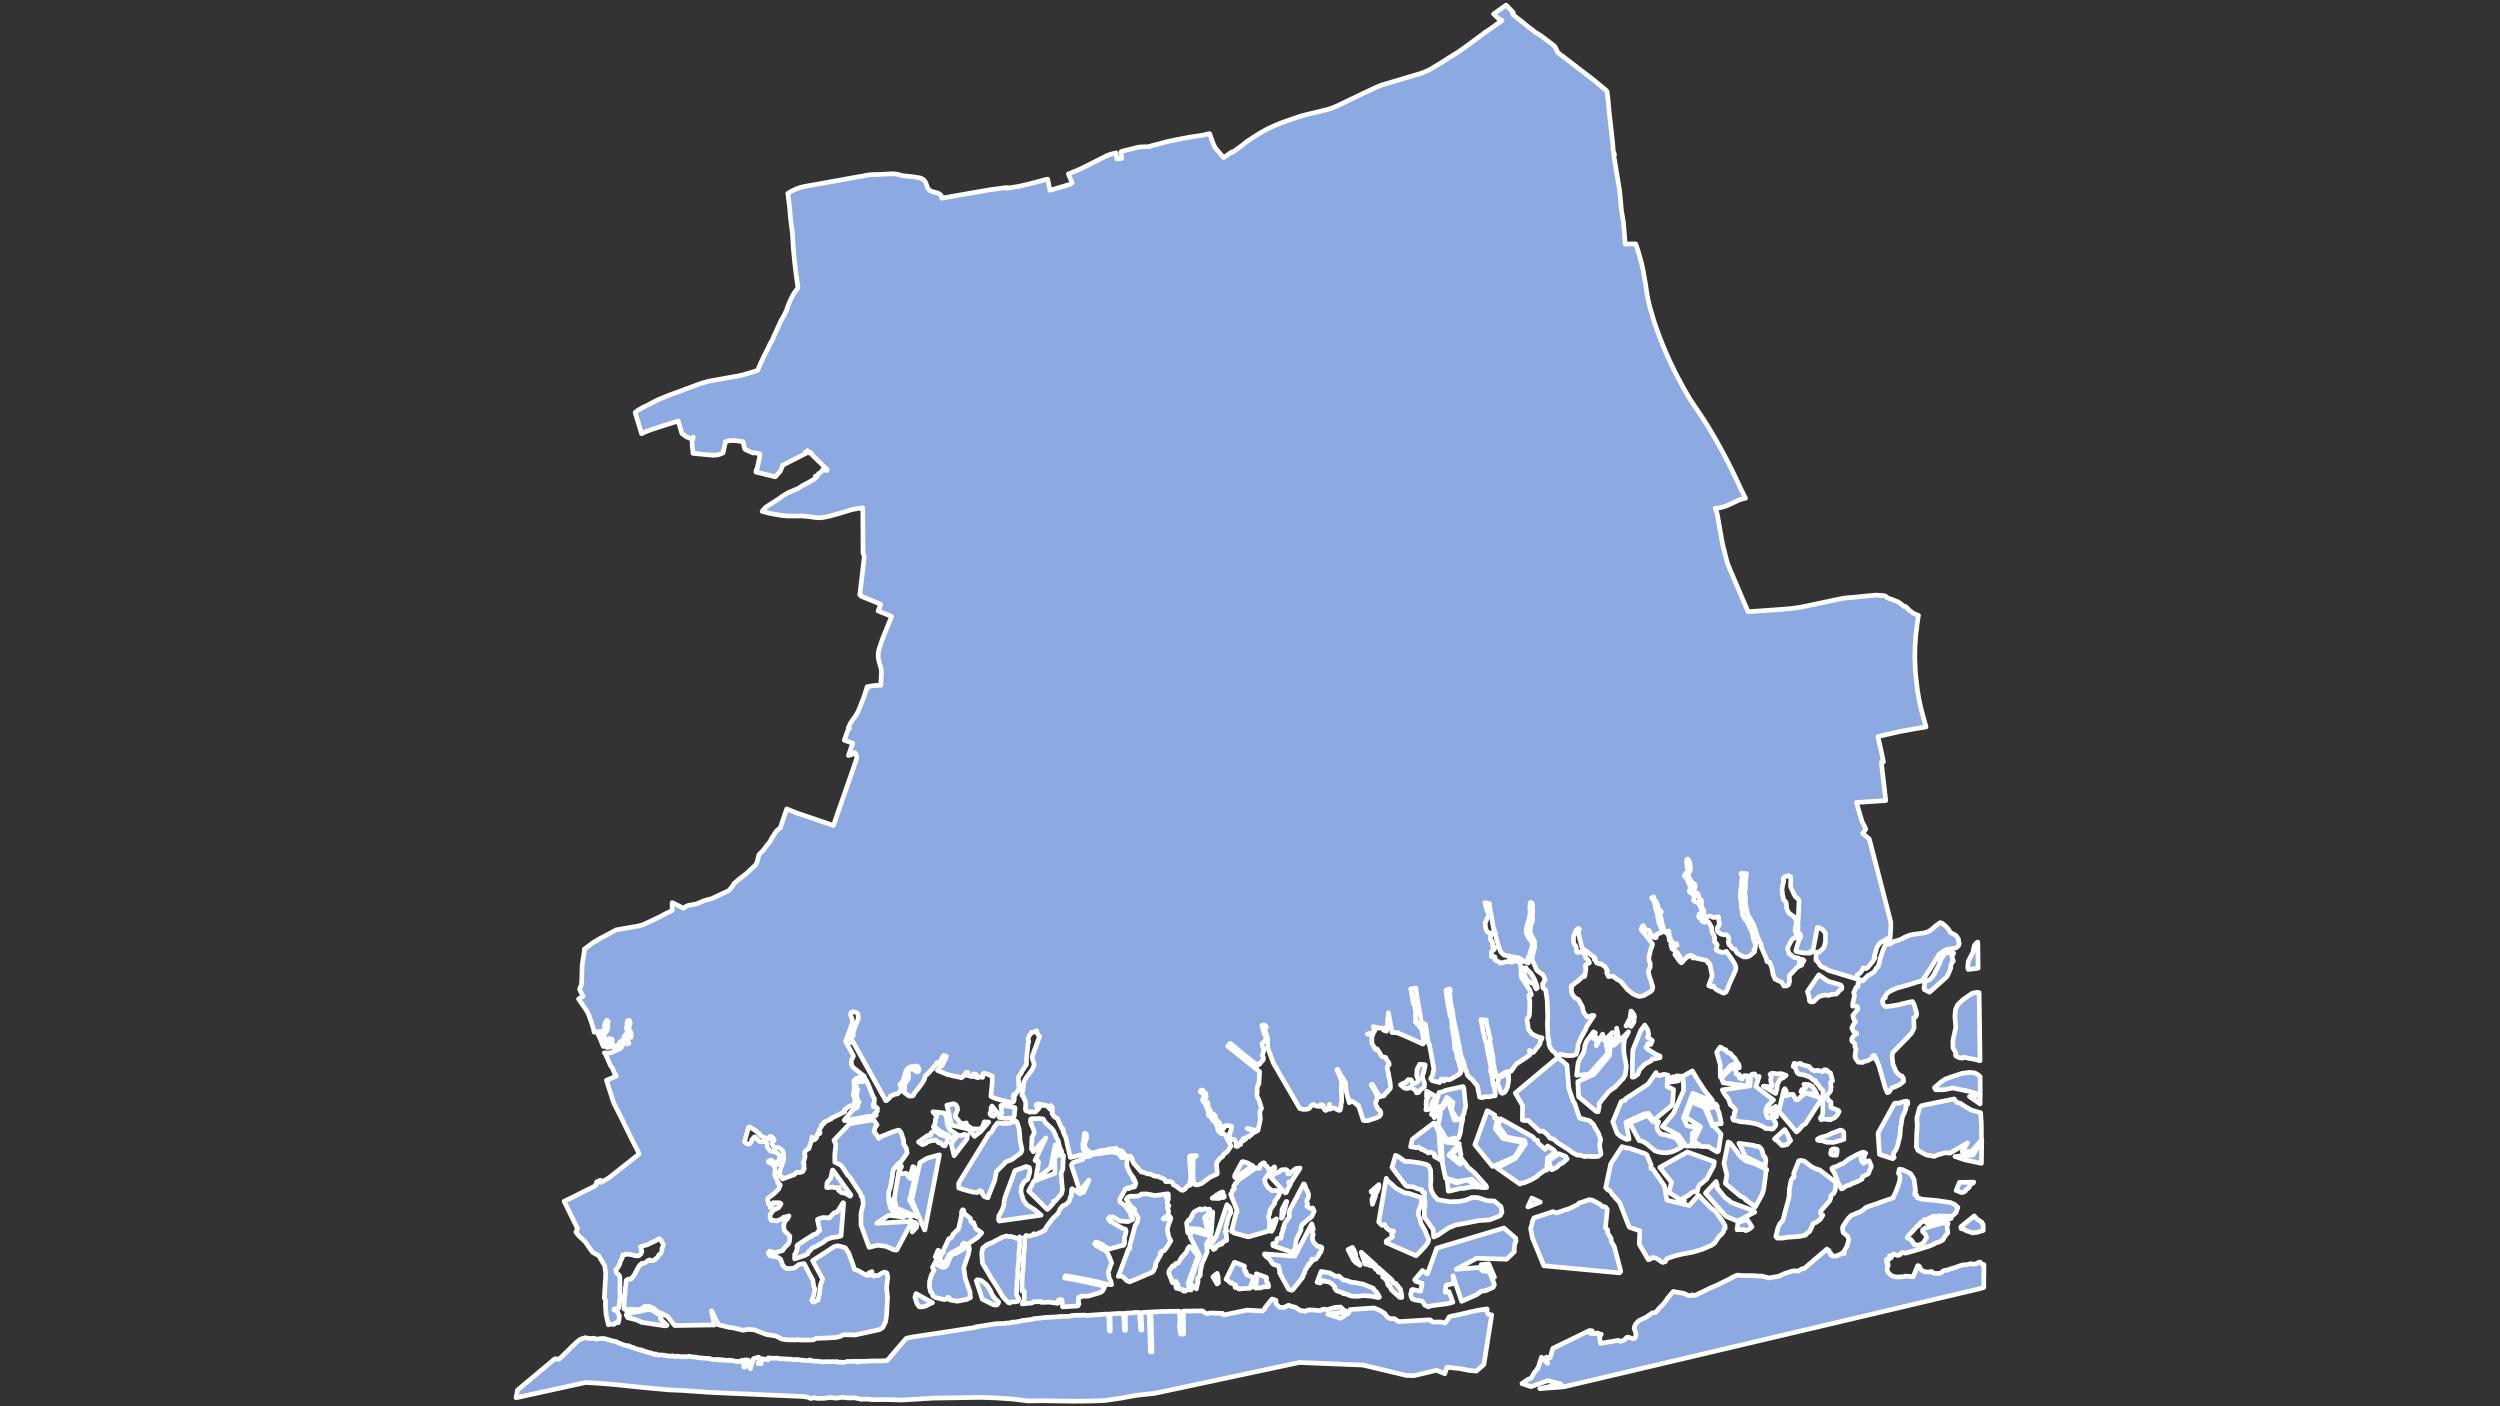
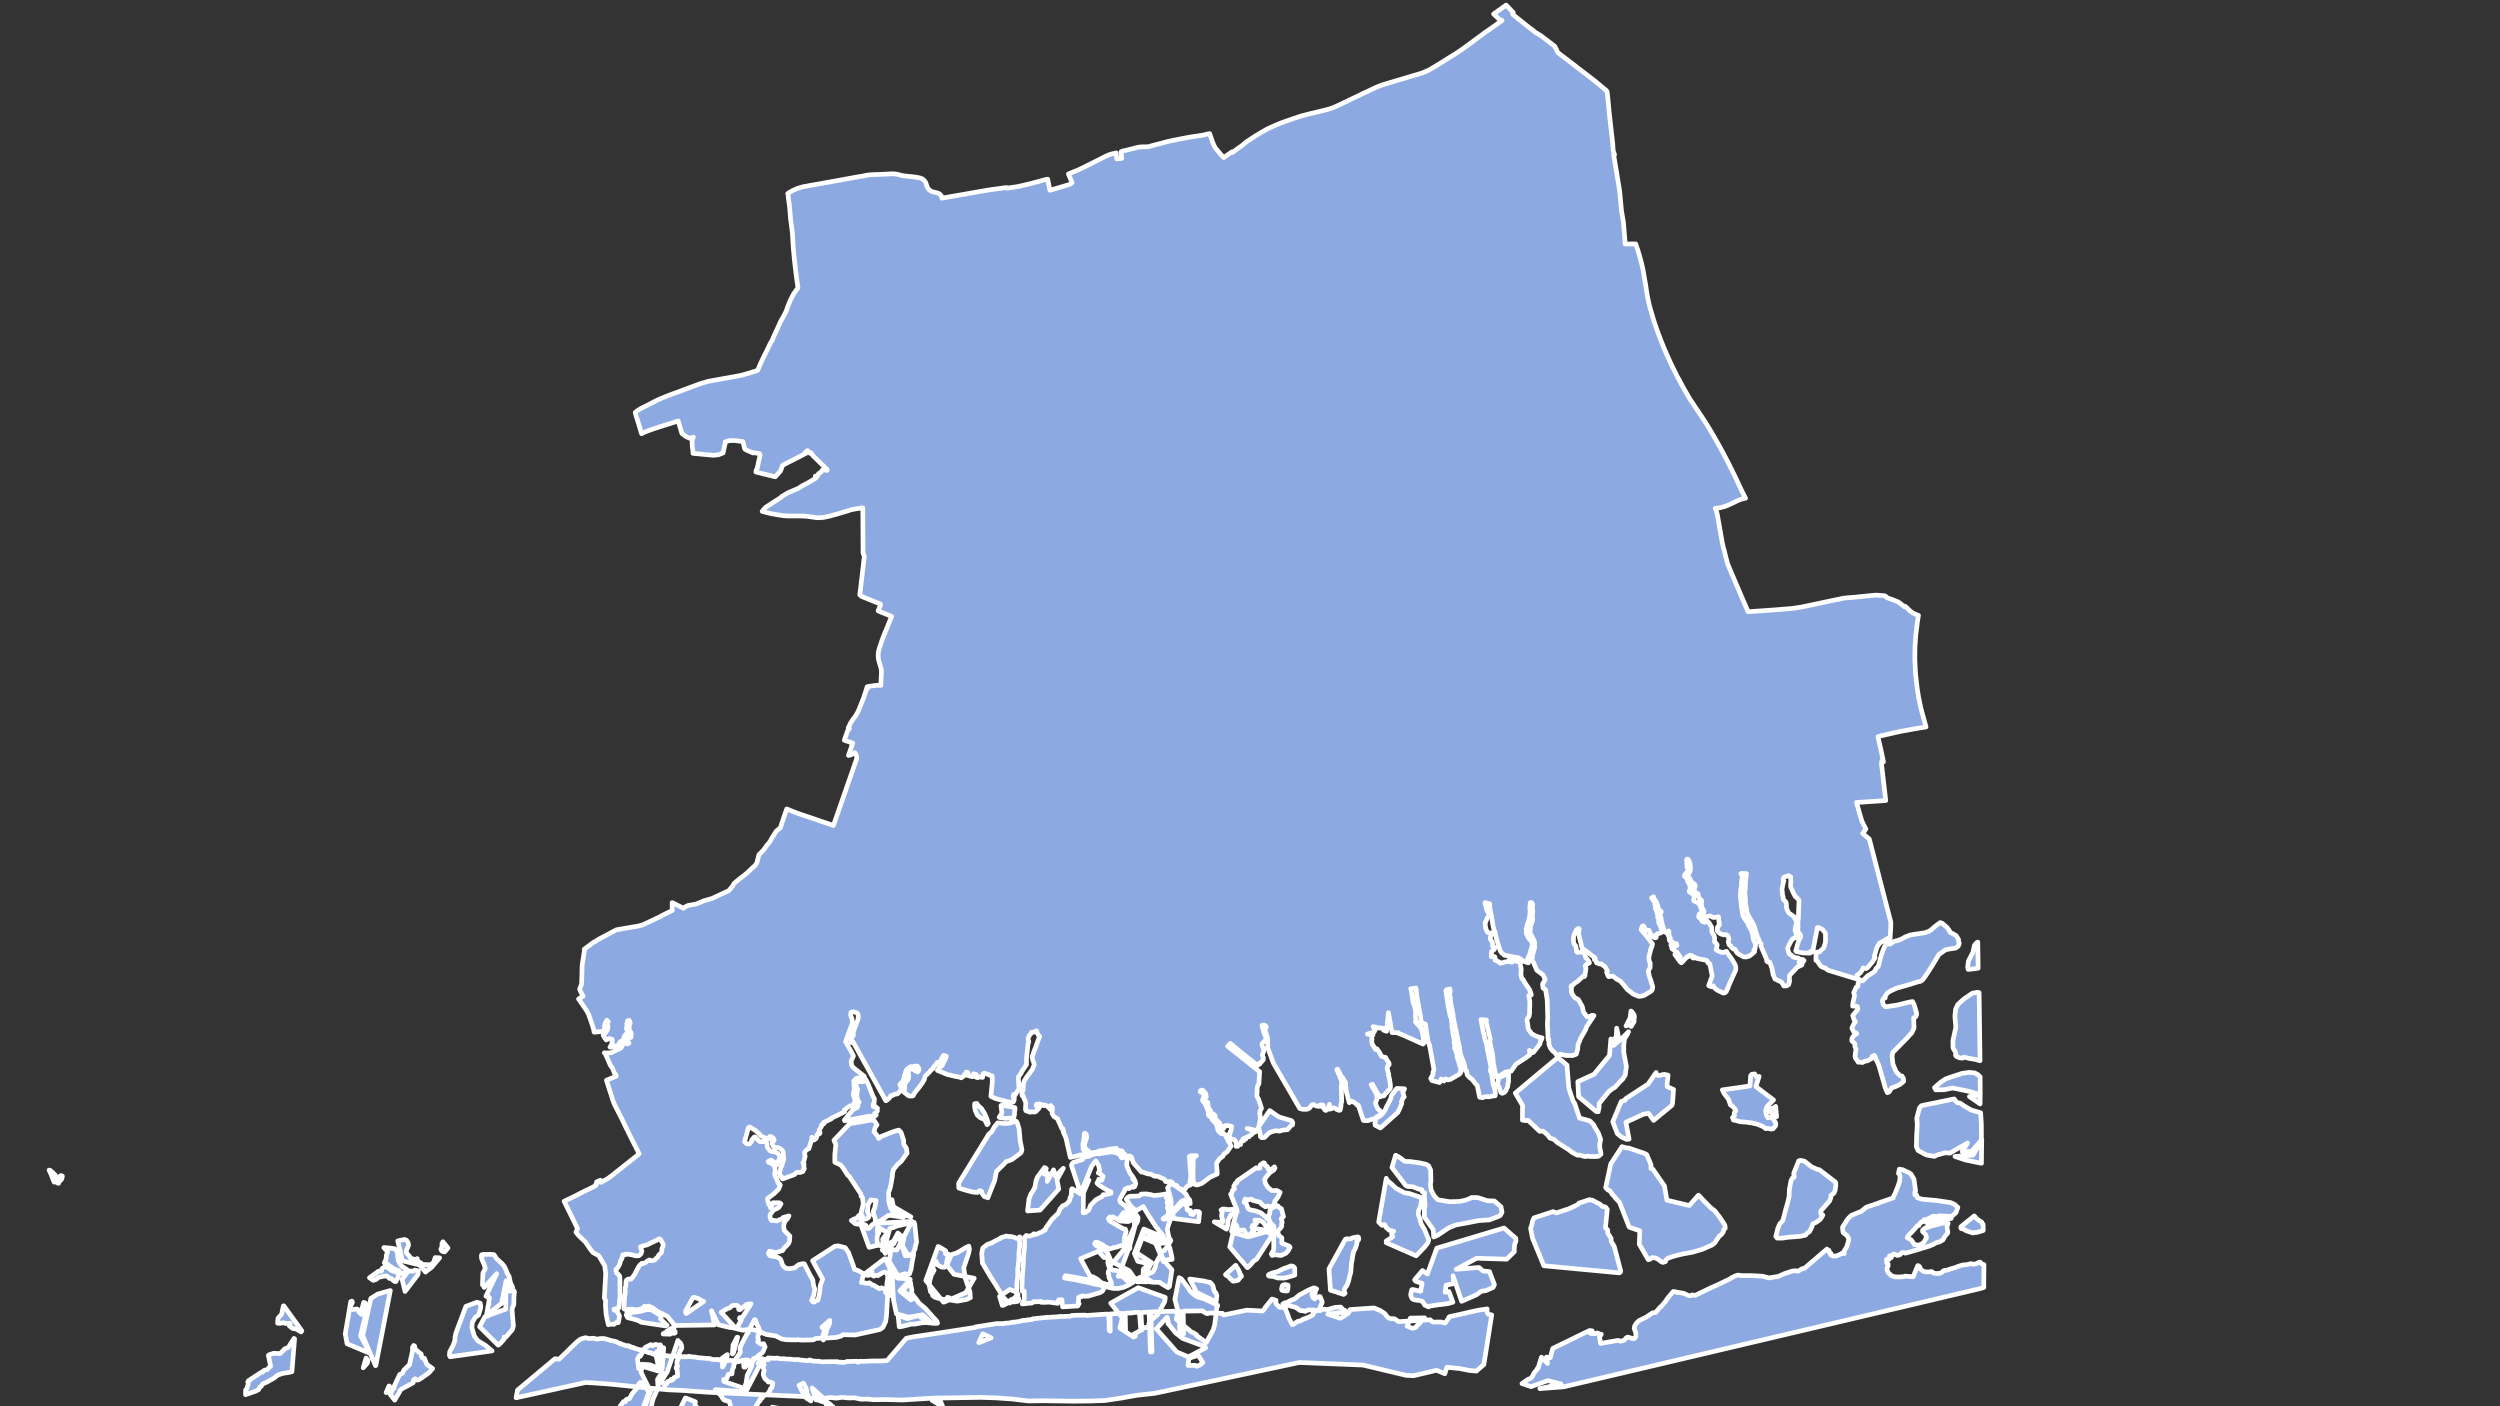
<svg xmlns="http://www.w3.org/2000/svg" xmlns:ns1="http://sodipodi.sourceforge.net/DTD/sodipodi-0.dtd" xmlns:ns2="http://www.inkscape.org/namespaces/inkscape" version="1.2" width="800" height="450" viewBox="0 0 800 450" stroke-linecap="round" stroke-linejoin="round" id="svg7" ns1:docname="NewYorkCongD4(2016).svg" ns2:version="1.2.2 (732a01da63, 2022-12-09)">
  <rect x="0" y="0" width="800" height="450" fill="#333333" stroke="none" />
  <defs id="defs11" />
  <ns1:namedview id="namedview9" pagecolor="#ffffff" bordercolor="#000000" borderopacity="0.25" ns2:showpageshadow="2" ns2:pageopacity="0.0" ns2:pagecheckerboard="0" ns2:deskcolor="#d1d1d1" showgrid="false" ns2:zoom="1.0893561" ns2:cx="157.89144" ns2:cy="234.08324" ns2:window-width="1920" ns2:window-height="1009" ns2:window-x="1912" ns2:window-y="-8" ns2:window-maximized="1" ns2:current-layer="NewYorkCongD4(2018)" />
  <g id="NewYorkCongD4(2018)">
-     <path d="m 193.564,405.49 0.012,-0.253 -0.053,-0.088 -0.012,-0.1 -1.46,-2.472 -0.336,-0.583 h -0.012 l -0.112,-0.188 -1.872,-1.018 -0.494,-0.636 -0.318,-0.406 -1.607,-2.343 -2.001,-1.895 -0.636,-0.73 -0.371,-0.542 0.483,-0.889 -0.13,-0.159 0.147,-0.1 -4.267,-8.682 0.636,-0.306 1.854,-0.889 0.436,-0.206 0.889,-0.43 1.271,-0.683 0.671,-0.312 1.236,-0.647 0.2,-0.082 0.418,-0.188 0.571,-0.283 0.906,-0.447 0.288,-0.159 0.848,-0.489 -0.065,-0.412 0.377,-0.165 -0.141,-0.512 1.207,-0.512 0.265,0.665 2.084,-1.201 1.142,-0.818 1.56,-1.254 6.692,-5.292 0.659,-0.565 -0.553,-1.112 -0.842,-1.666 -0.6,-1.171 -0.883,-1.76 -0.818,-1.678 -0.353,-0.677 -0.477,-1.007 -0.318,-0.653 -0.5,-1.042 -0.206,-0.412 -0.624,-1.236 -0.459,-0.912 -0.253,-0.5 -0.477,-0.883 -0.506,-1.054 -0.212,-0.459 -0.33,-0.877 -0.13,-0.418 -0.247,-0.8 -0.489,-1.507 -0.483,-1.495 -0.365,-1.142 -0.135,-0.453 -0.206,-0.624 3.149,-1.295 -0.182,-0.594 -0.1,0.059 -0.212,-0.2 -0.536,-1.348 -0.23,-0.577 -0.583,-0.724 -1.477,-3.384 -0.153,-0.353 -0.341,-0.359 0.412,0.041 0.594,-0.018 1.107,-0.029 1.548,-0.753 1.442,-0.636 0.171,-0.147 0.224,-0.312 0.188,-0.259 0.147,-0.606 0.259,-0.2 0.253,-0.2 0.206,-0.065 0.347,0.071 0.259,0.047 0.141,0.247 0.124,-0.053 0.283,-0.135 0.171,-0.076 -0.406,-0.801 0.018,-0.076 -0.141,-0.277 -0.029,-0.724 0.518,-0.494 0.188,0.047 0.147,0.035 0.153,0.141 0.118,0.312 0.112,-0.112 -0.006,-0.4 0.077,-0.63 -0.147,-0.477 -0.188,-0.33 -0.23,-0.271 -0.065,-0.141 -0.053,-0.324 -0.012,-0.618 0.071,-0.23 -0.077,-0.182 -0.006,-0.265 0.071,-0.153 0.283,-0.436 -0.018,-0.159 -0.2,-0.571 -0.082,-0.171 -0.565,0.153 0.118,0.247 0.065,0.188 -0.324,0.247 -0.077,0.2 0.024,0.218 -0.024,0.129 0.047,0.165 0.041,0.565 -0.235,0.3 0.041,0.283 0.235,0.477 0.283,0.365 -0.018,0.082 -0.159,0.4 -0.341,0.23 -0.571,0.636 -0.235,0.436 0.283,0.695 -0.394,0.235 -0.783,0.394 -0.453,0.371 -0.383,0.871 -0.906,0.277 -0.424,0.006 -0.424,0.259 -0.306,0.018 -0.347,0.094 -0.224,0.065 -0.118,-0.082 0.489,-0.677 0.082,-0.477 0.106,-0.5 0.094,-0.547 -0.118,-0.283 -0.789,-0.206 -0.283,0.059 -0.795,0.383 -0.489,-0.677 -0.477,-0.853 0.024,-0.206 0.583,-0.406 0.748,-1.089 0.194,-0.959 -0.024,-0.312 -0.135,-0.247 -0.1,-0.5 0.165,-0.341 0.188,-0.259 -0.453,-0.465 -0.283,0.436 -0.212,0.4 -0.159,0.471 -0.112,0.624 0.029,0.906 -0.124,0.277 -0.312,0.288 -0.742,0.235 -0.695,0.035 -1.236,0.165 -0.235,-0.024 h -0.006 l -0.006,-0.006 -0.094,-0.412 0.112,-0.171 -0.159,-0.353 -0.159,-0.365 -0.094,-0.424 -0.677,-2.025 -0.271,-0.753 -0.006,-0.018 -0.406,-1.148 -0.7,-1.301 -2.513,-3.661 1.424,-0.859 -0.895,-1.766 -0.194,-0.512 0.271,-0.683 0.188,-0.489 0.165,-0.418 0.024,-0.553 0.018,-0.336 0.012,-0.294 0.13,-4.874 0.141,-0.906 0.612,-3.95 -0.076,-0.271 3.108,-2.307 0.459,-0.182 0.453,-0.306 0.212,-0.141 0.294,-0.194 0.059,-0.041 1.366,-0.718 0.288,-0.153 0.83,-0.441 0.424,-0.224 2.761,-1.483 1.301,-0.224 3.785,-0.671 1.354,-0.2 0.606,-0.141 0.112,-0.012 1.189,-0.312 0.948,-0.436 0.071,-0.029 0.418,-0.182 0.118,-0.065 0.63,-0.288 0.618,-0.3 0.012,-0.006 0.294,-0.135 2.608,-1.236 0.259,-0.1 0.094,-0.088 0.118,-0.112 3.367,-1.666 -0.035,-2.496 0.359,0.135 0.759,0.377 0.177,0.094 0.624,0.318 1.124,0.577 0.571,0.294 0.671,-0.518 0.83,-0.377 0.818,-0.147 1.789,-0.318 2.437,-1.03 2.555,-0.718 5.451,-2.543 1.283,-1.589 0.247,-0.477 0.106,-0.206 1.654,-1.389 0.271,-0.212 1.095,-0.848 0.906,-0.7 0.135,-0.124 1.642,-1.548 0.771,-0.724 0.441,-0.418 0.418,-0.765 0.041,-0.082 0.589,-2.413 1.289,-1.271 0.636,-0.824 0.73,-1.054 0.294,-0.271 0.748,-0.977 0.224,-0.494 0.082,-0.188 1.583,-2.478 1.036,-0.877 0.3,-0.235 -0.041,-0.018 1.313,-3.891 0.712,-2.066 0.653,0.265 1.395,0.577 0.165,0.059 0.93,0.359 1.13,0.4 2.378,0.801 2.919,0.989 0.318,0.124 2.39,0.806 2.672,0.906 0.6,-1.719 0.518,-1.483 0.512,-1.477 0.518,-1.483 0.512,-1.483 0.524,-1.489 0.518,-1.448 0.035,-0.118 0.471,-1.383 0.518,-1.477 0.518,-1.483 0.512,-1.477 0.412,-1.218 0.059,-0.1 0.041,-0.165 0.518,-1.483 0.418,-1.224 0.041,-0.077 0.041,-0.182 0.118,-0.318 0.047,-0.3 0.006,-0.277 -0.053,-0.353 -0.141,-0.4 -0.412,-0.706 -0.536,0.359 -0.465,0.265 -0.277,0.112 -0.371,0.1 -0.4,0.076 0.112,-0.277 0.235,-0.683 0.512,-1.483 0.518,-1.483 -2.696,-0.936 0.518,-1.483 0.459,-1.318 0.106,-0.265 0.547,-0.73 -0.388,-0.147 0.341,-0.695 0.418,-0.895 0.341,-0.489 0.165,-0.23 0.047,-0.112 0.712,-0.971 0.065,-0.065 0.194,-0.259 0.624,-1.06 0.188,-0.341 0.23,-0.477 1.483,-3.708 0.118,-0.283 0.13,-0.388 0.094,-0.294 0.336,-1.036 0.312,-1.018 0.394,-0.247 -0.347,0.094 0.212,-0.689 0.553,-0.124 0.954,-0.147 1.271,-0.159 0.695,-0.047 0.93,0.024 -0.006,-0.6 0.024,-0.418 0.112,-2.09 0.041,-0.683 -0.006,-0.7 -0.047,-0.736 -0.094,-0.283 -0.041,-0.188 -0.1,-0.324 -0.483,-1.636 -0.088,-0.33 -0.035,-0.259 -0.035,-0.1 -0.053,-0.365 -0.047,-0.547 -0.006,-0.53 0.041,-0.489 0.035,-0.365 0.024,-0.124 0.024,-0.129 0.047,-0.253 0.182,-0.7 0.43,-1.271 0.542,-1.613 0.63,-1.583 1.242,-3.031 1.107,-2.719 -1.436,-0.589 -0.383,-0.159 -0.636,-0.259 -0.441,-0.171 -0.383,-0.147 -0.43,-0.182 -0.1,-0.047 -0.524,-0.224 0.748,-1.801 0.059,-0.23 -0.018,-0.071 -0.041,-0.065 -1.336,-0.547 -0.318,-0.135 -1.448,-0.583 -1.454,-0.595 -1.577,-0.642 -0.059,-0.324 -0.047,-0.047 -0.071,-0.041 -0.3,-0.035 0.165,-1.336 0.153,-1.277 0.153,-1.307 0.153,-1.26 0.153,-1.289 0.153,-1.277 0.147,-1.301 0.147,-1.266 0.147,-1.271 0.077,-0.589 v -0.177 l -0.224,-0.559 -0.171,-0.406 -0.018,-0.524 -0.006,-0.324 0.018,-0.177 -0.018,-1.13 -0.006,-1.277 -0.006,-1.318 0.012,-0.483 -0.018,-0.795 v -1.26 l -0.012,-1.295 -0.006,-1.307 v -1.266 l -0.012,-1.295 -0.035,-2.107 -0.383,0.047 -0.2,0.053 -1.831,0.288 -0.559,0.118 -0.589,0.088 -1.26,0.412 -0.942,0.288 -0.271,0.077 -1.089,0.324 h -0.053 l -0.065,0.041 -0.188,0.059 -1.16,0.336 -1.077,0.265 -0.371,0.153 -1.548,0.33 -0.359,0.094 -0.577,0.106 -0.7,0.065 -0.4,0.041 h -0.659 l -0.583,-0.024 -1.56,-0.224 -1.083,-0.153 -0.589,-0.059 -0.447,-0.029 -0.594,-0.041 -0.689,-0.012 -1.701,-0.006 h -1.701 l -1.018,-0.018 -0.653,-0.047 -0.642,-0.059 -0.977,-0.147 -1.595,-0.271 -1.183,-0.206 -0.383,-0.094 -0.748,-0.171 -0.806,-0.224 -0.948,-0.241 0.371,-0.471 0.542,-0.636 0.288,-0.253 2.484,-1.607 1.507,-0.971 0.712,-0.453 0.212,-0.206 0.1,-0.135 2.078,-1.242 1.842,-0.771 1.536,-0.665 1.201,-0.818 2.231,-1.165 1.99,-1.218 -0.077,-0.689 0.577,0.165 0.406,-0.906 0.8,-0.489 0.571,-0.836 1.366,0.265 0.041,-0.347 -0.471,-0.406 -4.079,-3.985 -0.112,-0.159 -0.377,-0.63 -0.371,-0.253 -0.147,0.271 -0.724,-0.865 -0.318,0.388 -0.483,0.241 0.271,0.224 0.041,0.053 -0.082,0.041 -3.049,1.554 -4.303,2.196 -0.088,0.094 -0.088,0.253 -0.012,0.159 -0.547,1.354 -1.642,1.86 -6.204,-1.536 0.118,-0.659 0.288,-0.459 0.924,-4.326 -0.159,-0.43 -1.966,-0.353 -0.077,0.147 -1.177,-0.506 -0.247,-0.118 -0.559,-0.235 -0.494,-0.253 -0.212,-0.153 -0.059,-0.124 -0.512,-2.26 -2.719,-0.353 -1.648,0.029 -1.348,0.412 v 0.5 l -0.659,3.02 -1.454,0.595 -1.625,0.171 -1.672,-0.153 -4.891,-0.465 -0.018,-0.895 -0.024,-0.153 -0.118,-0.748 -0.071,-0.436 -0.041,-1.783 0.388,-1.189 -0.983,0.418 -1.236,-0.506 -1.424,-1.054 -1.189,-4.008 -6.033,1.895 -0.318,0.1 -2.46,0.836 -1.489,0.547 -1.43,0.683 -0.147,-0.489 -0.324,-1.101 -0.418,-1.407 -0.065,-0.2 -0.83,-2.613 -0.253,-1.001 0.23,-0.182 0.306,-0.247 0.818,-0.553 1.154,-0.636 0.259,-0.124 0.018,-0.006 0.7,-0.341 0.182,-0.077 0.33,-0.171 0.265,-0.147 0.041,-0.018 0.547,-0.283 1.224,-0.642 0.748,-0.388 0.806,-0.371 1.083,-0.447 0.942,-0.388 1.06,-0.43 2.101,-0.777 0.5,-0.177 0.918,-0.318 0.547,-0.218 0.23,-0.1 0.135,-0.047 0.765,-0.283 2.137,-0.795 2.961,-1.089 2.507,-0.718 1.448,-0.259 1.542,-0.277 1.572,-0.288 2.831,-0.506 0.906,-0.165 1.024,-0.182 1.454,-0.306 0.895,-0.259 0.489,-0.153 0.412,-0.112 0.606,-0.177 0.912,-0.288 1.572,-0.506 0.112,-0.259 0.759,-1.825 1.095,-2.319 1.195,-2.349 0.848,-1.801 0.659,-1.077 0.024,-0.035 0.012,-0.041 0.436,-1.124 1.107,-2.354 0.712,-1.566 0.347,-0.818 1.224,-2.184 0.306,-0.618 0.371,-0.759 0.312,-0.948 0.889,-2.266 0.047,-0.088 1.071,-2.054 0.842,-1.224 0.194,-0.235 0.165,-0.206 0.118,-0.141 0.029,-0.041 0.006,-0.053 v -0.023 l 0.012,-0.118 -0.024,-0.153 -0.118,-0.853 -0.412,-2.931 -0.577,-4.868 -0.383,-4.179 -0.241,-4.226 -0.059,-0.6 -0.524,-3.961 -0.371,-4.338 -0.182,-1.289 -0.118,-0.801 -0.171,-1.789 -0.082,-0.065 0.518,-0.371 0.718,-0.412 0.842,-0.418 0.671,-0.294 0.418,-0.153 0.265,-0.1 0.241,-0.082 0.812,-0.241 0.642,-0.147 1.913,-0.365 2.496,-0.424 0.618,-0.112 0.312,-0.065 1.86,-0.336 0.63,-0.106 0.324,-0.071 0.341,-0.053 0.324,-0.065 0.347,-0.053 0.33,-0.065 0.336,-0.059 0.33,-0.065 0.336,-0.053 0.324,-0.065 0.341,-0.053 0.647,-0.124 2.761,-0.506 1.889,-0.341 0.294,-0.053 0.194,-0.035 0.347,-0.053 0.283,-0.059 0.465,-0.065 0.83,-0.124 0.153,-0.041 1.042,-0.247 1.566,-0.177 0.071,-0.012 0.5,-0.012 1.048,-0.023 0.271,-0.006 1.719,-0.071 3.008,-0.147 h 0.453 l 0.777,0.071 0.43,0.077 0.43,0.094 0.347,0.106 0.459,0.135 0.412,0.094 0.789,0.1 2.343,0.241 0.848,0.112 1.524,0.265 0.383,0.106 0.288,0.118 0.247,0.135 0.271,0.2 0.283,0.253 0.212,0.247 0.171,0.265 0.165,0.335 0.312,0.889 0.041,0.165 0.141,0.336 0.129,0.241 0.118,0.159 0.324,0.377 0.112,0.094 0.365,0.253 0.253,0.135 0.306,0.118 1.23,0.312 0.589,0.159 0.088,0.053 0.43,0.247 0.165,0.159 0.271,0.265 0.153,0.353 0.077,0.53 1.136,-0.206 0.906,-0.159 0.836,-0.141 0.736,-0.135 1.036,-0.182 0.483,-0.082 1.542,-0.265 0.665,-0.118 0.877,-0.159 1.554,-0.277 1.542,-0.265 1.507,-0.259 1.589,-0.277 1.542,-0.241 1.554,-0.206 0.477,-0.065 1.077,-0.147 1.66,-0.224 0.041,0.224 0.353,-0.077 0.954,-0.124 1.889,-0.277 0.542,-0.106 0.765,-0.159 1.401,-0.324 1.501,-0.359 2.619,-0.689 1.519,-0.424 0.901,-0.224 0.665,-0.141 0.706,3.561 1.53,-0.453 1.519,-0.441 1.489,-0.441 1.725,-0.518 h 0.041 l 0.041,-0.024 0.765,-0.536 -0.5,-1.177 -0.683,-1.63 0.383,-0.165 1.077,-0.459 0.365,-0.135 1.607,-0.671 0.106,-0.041 1.289,-0.624 3.449,-1.725 3.791,-1.925 0.977,-0.412 0.471,-0.153 1.748,-0.436 0.218,1.925 1.595,-0.171 -0.224,-2.148 0.318,-0.059 0.177,-0.141 0.082,-0.018 0.383,-0.088 0.459,-0.094 0.394,-0.094 1.248,-0.312 0.188,-0.047 1.007,-0.235 0.224,-0.082 0.753,-0.188 0.618,-0.106 0.583,-0.071 1.966,-0.035 0.748,-0.094 0.441,-0.177 1.595,-0.412 1.984,-0.518 1.148,-0.3 0.536,-0.165 0.212,-0.053 1.519,-0.312 1.595,-0.324 0.294,-0.047 1.248,-0.259 0.889,-0.153 0.836,-0.165 1.707,-0.288 0.324,-0.047 1.954,-0.277 1.195,-0.224 0.842,-0.23 0.877,-0.159 0.065,0.182 0.918,2.643 0.159,0.341 0.012,0.088 0.265,0.559 0.077,0.141 0.3,0.583 1.642,1.984 1.071,1.148 0.536,-0.377 0.6,-0.412 1.248,-0.889 0.318,-0.188 0.106,0.224 1.942,-1.442 1.112,-0.783 1.354,-1.136 1.207,-0.795 1.825,-1.195 0.235,-0.141 0.983,-0.606 1.266,-0.724 1.054,-0.606 0.577,-0.283 1.672,-0.765 0.524,-0.218 1.695,-0.718 1.148,-0.412 0.512,-0.182 2.16,-0.759 2.713,-0.906 2.407,-0.624 2.772,-0.653 0.865,-0.212 1.683,-0.412 0.983,-0.259 0.977,-0.324 1.218,-0.471 3.137,-1.483 1.619,-0.777 0.553,-0.265 0.571,-0.271 0.542,-0.259 1.707,-0.818 0.877,-0.441 0.806,-0.353 0.571,-0.277 2.572,-1.218 0.853,-0.359 0.906,-0.359 1.613,-0.494 2.396,-0.718 1.436,-0.43 1.154,-0.341 0.565,-0.171 1.477,-0.441 1.489,-0.447 1.195,-0.341 1.171,-0.353 0.871,-0.3 1.342,-0.594 0.618,-0.265 2.537,-1.519 1.736,-1.059 2.243,-1.424 2.325,-1.436 1.695,-1.16 0.753,-0.536 0.23,-0.159 1.118,-0.824 3.296,-2.437 0.942,-0.683 0.836,-0.647 1.283,-0.865 4.314,-3.061 -0.3,-0.224 -0.547,-0.135 -1.848,-1.742 4.014,-2.837 2.037,2.131 0.247,0.253 -0.235,0.347 0.277,0.43 0.818,0.642 0.73,0.589 0.801,0.624 2.584,2.084 1.271,0.912 0.241,0.218 0.736,0.624 0.135,0.071 0.112,0.006 1.507,0.959 3.82,2.902 0.224,0.171 0.153,0.129 0.394,0.612 0.7,1.507 0.742,0.547 1.86,1.413 3.025,2.319 1.036,0.824 0.182,0.118 0.153,0.118 1.277,0.983 1.524,1.165 0.441,0.324 1.625,1.266 3.155,2.637 0.106,0.071 0.265,0.224 0.071,0.071 0.288,0.341 0.283,2.407 0.418,4.491 1.118,9.912 0.141,2.178 0.43,1.26 -0.277,0.029 1.395,8.423 0.518,3.137 0.577,6.263 0.636,3.791 0.489,5.963 0.035,0.954 h 1.277 l 2.131,-0.012 0.647,1.919 0.224,0.742 0.259,0.848 0.589,2.166 0.283,1.124 0.224,0.971 0.182,0.877 0.341,2.054 0.4,2.248 0.065,0.453 0.306,2.084 0.294,1.63 0.318,1.536 0.288,1.224 0.706,2.407 0.377,1.283 0.241,0.818 0.118,0.388 1.048,3.049 1.007,2.702 0.959,2.402 0.147,0.347 0.112,0.265 0.7,1.63 1.142,2.543 0.653,1.348 0.365,0.742 0.547,1.13 0.594,1.171 0.165,0.353 0.742,1.289 0.141,0.312 0.082,0.182 0.571,1.042 0.371,0.659 0.477,0.865 0.394,0.665 0.394,0.7 0.2,0.347 0.194,0.353 0.836,1.342 0.447,0.63 0.777,1.189 1.63,2.407 1.024,1.56 1.165,1.813 0.412,0.665 0.206,0.33 1.107,1.884 0.088,0.135 1.266,2.196 1.171,2.095 1.095,2.019 1.754,3.367 1.354,2.743 0.477,0.971 2.072,4.42 1.107,2.213 0.277,0.512 -1.218,0.294 -0.971,0.341 -0.853,0.406 -0.712,0.341 -1.689,0.789 -0.436,0.177 -0.4,0.165 -0.4,0.141 -1.054,0.294 -0.877,0.171 -0.889,0.094 -0.206,0.018 0.447,1.101 0.283,1.218 0.677,3.891 0.677,3.82 0.076,0.43 0.088,0.471 0.218,1.012 0.159,0.783 0.206,0.512 0.33,1.424 0.141,0.6 0.659,2.496 1.283,3.043 1.63,3.814 0.671,1.577 1.283,3.008 0.642,1.454 1.054,2.449 1.666,-0.118 2.702,-0.182 0.53,-0.041 1.813,-0.124 1.236,-0.082 0.989,-0.077 0.63,-0.053 2.666,-0.212 0.665,-0.059 0.818,-0.059 1.271,-0.182 1.266,-0.182 0.547,-0.077 0.371,-0.071 4.674,-0.977 5.668,-1.207 0.418,-0.082 0.712,-0.147 0.93,-0.194 1.024,-0.212 1.454,-0.141 2.26,-0.182 4.138,-0.424 2.496,-0.224 1.819,0.1 1.054,0.135 0.53,0.388 0.024,0.153 0.188,0.088 1.548,0.542 1.836,0.73 0.618,0.4 1.483,1.213 0.171,-0.206 0.8,0.677 0.159,0.23 0.853,0.73 0.606,0.471 0.489,0.259 0.53,0.235 0.406,0.188 0.459,0.141 -0.118,0.695 -0.082,0.559 -0.165,1.13 -0.041,0.306 -0.135,1.171 -0.324,2.531 -0.182,2.755 -0.065,0.983 -0.012,0.789 -0.041,2.931 0.065,1.383 0.082,1.972 0.076,1.183 0.035,0.577 0.565,4.868 0.424,2.555 0.724,3.432 0.277,1.018 0.901,3.279 0.441,1.595 -0.406,0.065 -1.207,0.194 -1.913,0.318 -4.956,0.906 -5.868,1.348 -1.036,0.271 0.159,0.736 0.053,0.247 0.077,0.388 0.088,0.347 0.5,2.137 0.512,2.419 0.371,1.825 -0.506,-0.312 -0.047,0.3 -0.088,0.571 0.683,5.786 0.695,6.01 -2.884,0.188 -1.725,0.112 -1.53,0.106 -1.636,0.106 -0.801,0.047 -0.789,0.041 0.818,2.884 0.341,1.16 0.583,1.984 1.26,2.496 -1.024,1.389 2.119,1.789 0.182,0.689 6.31,24.392 0.394,1.542 -0.012,1.654 -0.2,3.479 -0.447,-0.088 -1.001,0.536 -0.671,0.418 -1.254,0.718 -0.883,1.383 -0.3,1.142 -0.512,1.689 0.247,0.377 -0.706,1.213 -1.636,1.972 -0.595,0.359 -0.877,-0.241 -0.265,0.63 -0.642,0.995 -1.048,0.665 0.094,0.465 0.029,0.212 -0.035,0.141 -0.394,0.377 -8.953,-2.725 -0.912,-0.677 -0.447,-0.129 -0.777,-0.336 -0.483,-0.53 -0.053,-0.041 -0.724,-1.148 -0.5,-0.306 0.041,-2.596 1.054,-0.088 1.042,-0.995 0.412,-0.418 0.5,-1.801 0.006,-2.778 -0.965,-1.195 -1.295,-0.671 -0.33,0.041 -1.519,7.823 -0.718,-0.141 -0.082,0.5 -2.184,-0.035 -0.636,-0.13 -1.625,-0.33 -0.165,-0.253 1.012,-3.455 0.583,-0.989 -0.035,-0.583 -0.218,-0.294 -0.3,-0.33 -0.359,-0.483 0.012,-0.965 0.018,-0.224 0.047,-0.118 -0.065,-0.818 0.024,-1.218 0.006,-0.324 0.1,-0.424 0.065,-1.778 0.041,-1.165 0.053,-0.771 0.024,-1.183 0.059,-0.818 -0.177,-0.465 -0.512,-0.53 -0.506,-0.4 -0.13,-0.23 -0.135,-0.235 -0.394,-0.771 -0.218,-0.494 -0.324,-0.753 -0.2,-0.294 -0.094,-0.406 -0.024,-0.483 0.065,-1.201 -0.006,-0.606 -0.024,-0.247 -0.088,-0.253 0.012,-0.165 0.094,-0.194 -0.088,-0.041 -0.647,-0.353 -0.736,0.294 -0.1,-0.018 -0.512,0.188 -0.2,0.265 -0.135,0.4 -0.047,0.294 0.277,0.194 -0.265,1.001 -0.224,0.971 -0.135,0.901 0.153,1.142 -0.024,0.359 0.23,0.812 0.1,0.853 0.848,0.865 0.065,0.3 0.047,0.553 0.041,0.971 0.106,0.277 -0.006,0.088 0.306,0.642 0.283,0.6 0.4,0.277 0.806,0.571 0.453,0.3 0.159,0.253 0.024,0.188 0.318,0.436 0.3,0.712 0.047,0.212 -0.259,1.501 -0.088,0.4 -0.1,0.283 0.024,0.165 -0.065,0.341 0.135,0.283 0.341,1.012 -0.077,0.206 -0.159,0.447 -0.2,0.365 -0.824,0.353 -0.053,0.112 -0.306,0.459 -0.265,0.406 -0.565,1.118 -0.388,0.859 0.224,1.018 0.206,0.642 0.182,0.283 0.153,0.012 0.771,0.518 0.153,0.318 0.724,0.247 0.842,0.088 0.989,0.494 0.165,0.135 0.359,-0.141 0.483,0.33 -0.353,0.559 -0.024,0.024 -1.224,0.024 0.447,0.283 0.394,0.247 0.106,0.206 -0.106,0.171 -0.365,0.094 -0.618,0.365 -0.23,-0.029 -1.63,1.742 -1.065,1.124 -0.024,1.377 0.082,0.418 -0.312,1.136 -0.665,0.418 -0.895,0.006 -0.706,-1.236 -1.295,-0.577 -0.406,-0.265 -0.377,-0.094 -0.7,-1.66 0.059,-0.247 -0.124,-0.359 -0.177,-0.783 0.012,-0.359 -0.165,-0.371 -0.259,-0.689 -0.336,-0.918 -0.177,-0.129 -0.4,0.024 -0.059,0.006 -0.1,-0.23 -0.194,0.041 -0.194,-0.942 -1.26,-2.919 -0.518,-1.16 0.153,-0.524 -0.618,-0.877 -0.147,-0.583 -0.441,-0.824 -0.094,-0.383 -1.024,-3.284 -0.1,-0.277 -0.182,-0.324 -1.413,-2.354 -0.1,-0.218 -0.206,-0.465 -0.077,-0.194 -0.112,-0.494 -0.071,-0.159 -0.053,-0.288 -0.076,-0.653 -0.206,-1.077 -0.1,-0.018 -0.012,-0.359 -0.012,-0.506 -0.047,-0.5 0.071,-0.077 -0.047,-0.695 -0.129,-0.041 -0.029,-0.294 0.118,-0.035 -0.053,-0.724 -0.1,-0.124 -0.018,-0.188 -0.006,-0.194 -0.088,-0.171 0.135,-0.059 -0.018,-0.642 0.171,-0.412 0.018,-1.595 0.053,-0.83 0.077,-0.706 0.112,-1.012 0.047,-0.436 0.065,-0.483 -0.253,-0.029 -0.977,0.018 -0.165,-0.118 -0.4,0.112 0.141,0.212 0.065,0.182 0.2,0.041 0.224,0.241 -0.029,0.288 -0.182,0.494 -0.147,0.436 0.059,0.341 -0.13,0.336 -0.029,0.53 0.047,0.583 -0.235,1.248 -0.159,1.583 0.047,0.547 -0.035,0.436 0.259,1.884 0.041,0.936 0.171,1.112 0.212,1.095 0.006,0.453 0.383,1.03 0.147,0.065 0.318,0.642 0.141,0.082 0.783,1.165 0.071,0.424 0.789,1.436 0.571,1.389 0.124,0.742 0.13,0.93 0.088,0.318 0.2,0.506 0.206,0.365 0.259,0.536 -0.212,1.566 -0.206,0.071 -0.135,0.153 -0.006,0.135 0.129,0.177 0.1,0.253 -0.383,0.388 -1.248,1.001 -0.253,0.106 -0.818,0.23 -0.865,-0.059 -0.283,-0.141 -0.088,-0.088 -0.024,0.029 -0.512,-0.288 -0.671,-0.394 -0.412,-0.312 -0.253,-0.324 -0.5,-0.942 -0.53,-0.059 -0.3,-0.277 -0.353,-0.294 -0.206,-0.524 -0.312,-0.118 -0.188,-0.194 -0.135,-0.43 -0.094,-0.441 0.029,-0.318 0.159,-0.283 -0.006,-0.388 -0.341,-0.906 -0.194,-0.224 -0.253,-0.082 -0.118,-0.094 -0.23,-0.006 -0.43,0.065 -0.253,-0.065 -0.765,-0.206 -0.865,-0.624 -0.3,-0.459 0.1,-1.042 0.294,-0.465 0.271,-0.177 0.059,-0.777 -0.171,-0.365 -0.012,-0.483 -0.029,-0.341 -0.071,-0.765 -0.836,0.1 -0.565,0.124 -0.6,-0.118 -0.259,-0.2 -0.53,-0.188 -0.671,0.159 -0.424,0.194 -0.353,0.371 -0.188,0.383 -0.424,0.171 -0.459,-0.583 -0.518,-0.536 0.23,-0.359 0.559,-0.271 0.347,-0.465 0.018,-0.412 0.006,-0.283 -0.194,-0.259 -0.147,-0.247 -0.388,-0.912 -0.106,-0.859 0.112,-0.995 -0.383,-0.335 -0.318,-0.171 -0.006,-0.224 -0.271,-0.312 -0.088,-0.124 0.018,-0.465 v -0.235 l -0.094,-0.182 -0.141,-0.23 -0.194,-0.165 -0.353,-0.059 -0.265,-0.235 -0.182,-0.124 -0.112,-0.347 -0.018,-0.336 0.088,-0.412 0.247,-0.506 -0.059,-0.583 -0.082,-0.141 -0.418,-0.33 -0.324,-0.147 -0.212,-0.235 -0.577,-0.83 0.029,-0.147 -0.082,-0.141 -0.388,-0.618 -0.159,-0.235 0.029,-0.2 0.076,-0.336 0.118,-0.306 0.324,-0.542 0.171,-0.494 0.024,-1.054 -0.13,-0.218 0.018,-0.842 -0.135,-0.194 -0.265,-0.812 -0.165,-0.212 -0.112,-0.159 -0.224,-0.053 -0.218,0.283 0.153,2.437 0.259,0.359 0.088,0.182 0.112,0.3 -0.088,0.13 -0.341,0.412 -0.112,0.106 -0.206,0.265 -0.129,0.053 -0.371,0.565 -0.076,0.3 0.212,0.312 0.288,0.224 0.171,0.147 0.141,-0.012 0.165,0.1 0.147,0.218 -0.159,0.371 0.088,0.406 0.253,0.412 0.424,0.506 0.147,0.394 -0.165,0.135 0.071,0.182 0.135,0.071 0.336,-0.241 0.271,0.029 0.194,0.124 -0.035,0.2 -0.106,0.336 -0.194,0.188 -0.171,0.076 -0.477,0.2 -0.059,0.265 -0.094,0.112 -0.012,0.259 0.483,0.477 0.194,0.041 0.129,-0.071 0.283,0.371 0.306,0.371 0.218,0.3 -0.124,0.736 -0.112,0.43 0.106,0.324 0.583,0.277 0.771,0.365 0.094,0.059 0.265,0.453 0.077,0.153 0.124,0.088 0.047,0.124 0.171,0.447 0.135,0.5 0.135,0.306 0.082,0.182 0.053,0.394 0.053,0.106 -0.135,0.288 -0.082,0.088 -0.3,0.206 -0.324,0.135 -0.035,0.135 -0.153,0.418 -0.006,0.177 -0.059,0.182 0.206,0.259 0.441,0.359 0.441,0.759 0.306,0.194 0.589,0.2 0.871,-0.371 0.135,0.188 0.235,0.147 0.989,1.648 -0.012,0.765 0.106,0.812 0.259,0.459 0.353,0.589 0.218,0.642 -0.029,0.647 0.029,0.783 0.512,0.453 0.294,0.436 -0.129,0.83 -0.23,0.589 0.1,0.241 0.765,0.412 0.736,0.259 0.612,0.153 0.453,-0.171 0.695,-0.212 0.306,0.53 1.071,1.501 0.853,1.307 0.5,0.883 0.141,0.388 0.071,0.271 0.041,0.5 -0.041,0.489 -0.153,0.447 -1.524,3.349 -0.547,1.23 -0.247,0.624 0.065,0.053 -0.1,0.235 -0.135,0.082 -0.018,0.177 -0.277,0.483 -0.006,0.159 -0.059,0.141 -0.23,0.218 -0.33,0.224 -0.424,0.047 -0.029,-0.006 -1.807,-0.871 -0.059,-0.053 -0.783,-0.547 -0.512,-0.818 -0.612,0.271 -0.441,-0.147 -0.43,-0.2 1.13,-3.102 -0.765,-3.873 -0.359,-0.094 -0.018,-0.082 -0.065,-0.065 -0.071,-0.094 h -0.118 l -0.029,-0.065 0.059,-0.182 -0.43,-0.524 -3.279,-0.683 -0.524,-0.353 -0.247,-0.029 -0.182,0.33 -0.23,-0.112 0.165,-0.3 -0.306,-0.33 -0.318,-0.118 -0.383,-0.024 -0.33,0.088 0.065,0.124 -0.489,0.336 -0.153,-0.141 -0.477,0.559 -0.224,0.218 -0.547,0.542 -0.035,0.141 -0.577,0.518 -0.489,-0.418 -0.206,-0.288 -1.401,-1.966 0.288,0.141 0.547,0.53 0.141,0.118 0.218,-0.188 0.565,0.283 -1.071,-1.583 -0.877,-0.612 0.006,-0.018 -0.135,-0.194 -0.194,-0.082 h -0.088 l -0.283,-0.194 -0.035,-0.082 -0.077,-0.253 1.695,-0.753 -0.177,-0.565 -1.683,0.742 -0.118,-0.394 0.777,-0.353 -0.294,-0.624 -0.141,0.071 -0.071,-0.141 -0.412,-0.235 -0.218,0.047 -0.182,-0.624 0.241,-0.1 0.159,-0.112 -0.371,-0.859 -0.224,0.106 -0.241,-0.512 -0.006,-0.018 0.412,-0.194 -0.188,-0.489 0.177,-0.106 -0.112,-0.277 -1.036,0.453 -0.153,-0.065 -0.241,-0.489 -0.471,-1.513 -0.283,-1.071 -0.1,-0.512 -0.141,-0.824 -0.424,-1.483 0.165,-0.383 0.336,-0.159 -0.182,-0.383 -0.359,0.024 -0.288,-0.436 -0.406,-1.483 -0.265,-0.7 -0.194,-0.465 -0.112,0.041 -0.188,-0.4 -0.218,-0.347 -0.082,-0.135 -0.13,-0.206 -0.024,-0.118 -0.029,-0.265 -0.177,0.035 -0.259,0.247 -0.206,0.076 0.859,1.171 0.224,1.012 0.053,0.188 0.088,0.424 0.006,0.153 -0.006,0.494 0.206,0.265 0.23,0.848 0.33,1.124 0.018,0.271 -0.065,0.347 0.218,0.271 0.088,0.253 0.053,1.224 0.436,0.671 0.371,1.165 0.218,0.871 -0.076,0.206 -0.3,0.23 -1.077,0.3 -0.412,0.288 0.035,0.165 0.024,0.577 -0.082,0.188 -0.147,0.047 h -0.177 l -0.147,-0.112 -0.883,-0.312 -0.188,-0.271 0.082,-0.3 -0.3,-0.13 -0.165,-0.277 -0.076,-0.483 -0.277,-0.524 -0.33,0.065 -0.2,-0.041 -0.377,-0.088 -0.3,-0.394 -0.171,-0.294 -0.241,-0.4 -0.165,-0.283 -0.336,0.118 -0.4,1.101 0.748,0.889 0.659,0.777 0.895,1.101 0.742,1.012 0.577,0.742 0.029,0.218 -0.247,0.942 -0.129,-0.006 -0.5,1.984 -0.3,1.283 0.118,1.065 0.341,0.748 -0.035,1.454 -0.212,0.206 -0.147,0.4 -0.23,0.465 0.359,1.748 0.359,0.989 0.153,0.288 0.071,0.43 0.483,1.519 -0.047,0.624 -0.212,0.571 -0.441,0.4 -1.266,0.724 -0.141,0.1 -0.518,0.341 -0.318,0.077 -0.536,0.171 -0.912,0.124 -1.054,-0.394 -0.836,-0.383 -1.878,-1.472 -0.394,-0.547 -1.725,-2.037 -0.824,-0.483 -0.406,-0.147 -0.088,-0.153 -1.136,-0.871 -1.407,0.141 -0.112,-0.141 -0.494,-1.236 0.253,-0.365 -0.283,-0.594 -0.583,-0.959 -0.624,-0.324 -0.453,-0.436 -0.547,0.029 -0.795,-0.312 -0.171,-0.024 -0.377,-0.93 -0.353,-0.165 0.124,-0.318 0.094,-0.165 -0.218,-0.247 -0.406,-0.247 -1.048,-0.812 -0.53,-0.471 -1.925,-1.324 -0.594,-2.425 -0.547,-2.201 0.012,-0.383 0.218,-1.183 -0.288,-0.182 -0.247,0.153 -0.4,0.341 -0.418,0.806 -0.459,1.13 -0.053,0.547 0.012,1.342 0.206,0.718 0.524,0.589 0.206,1.012 -0.053,0.665 0.318,0.377 1.577,-0.153 0.936,0.789 0.1,0.235 -0.012,0.076 -0.106,-0.053 0.088,0.153 -0.024,0.171 0.206,0.6 0.524,0.383 0.6,0.989 0.006,0.153 -0.871,0.471 -0.283,0.182 -0.23,0.371 0.265,0.63 -0.165,1.472 -0.206,0.471 0.094,0.424 -0.218,0.383 h -0.518 l -0.371,0.341 -1.242,1.154 -0.859,0.542 -0.812,0.765 -0.359,0.106 -0.112,0.412 0.153,0.241 -0.076,1.165 0.182,0.336 0.029,0.418 0.948,1.283 1.112,0.565 1.189,2.125 0.1,0.253 0.341,1.63 1.183,1.56 1.077,-0.247 0.4,-0.241 0.683,0.035 0.024,0.018 -2.396,3.638 -0.271,0.818 -1.53,2.708 -0.906,2.172 -0.1,1.407 -0.465,1.625 -1.16,0.43 -2.178,-0.018 -1.813,-0.459 -0.259,0.353 -0.247,0.177 -0.618,-0.147 -0.553,-0.83 -0.742,-0.553 -0.771,-1.036 -0.4,-1.107 -0.029,-1.466 -0.23,0.012 -0.241,-5.038 0.112,-2.172 -0.171,-5.509 -0.506,-3.231 -0.818,-0.571 -0.165,-1.324 0.842,-1.36 -0.624,-1.472 -2.09,-1.566 -1.071,-2.56 -0.471,-0.447 0.124,-0.777 0.124,-1.148 0.671,-2.354 -0.088,-1.065 0.1,-0.388 -0.23,-0.724 -0.053,-0.171 -1.271,-2.419 0.082,-0.53 0.047,-0.877 0.182,-0.954 0.547,-1.648 -0.035,-0.912 -0.024,-0.895 0.118,-0.924 -0.118,-0.995 -0.035,-0.336 0.118,-0.73 -0.159,-0.565 -0.353,-0.271 -0.247,0.065 -0.065,0.247 v 0.524 l -0.124,1.048 0.135,0.235 -0.088,1.972 -0.1,0.447 -0.271,1.224 -0.188,0.63 -0.224,0.571 -0.112,0.212 0.012,0.359 -0.035,0.235 -0.271,0.753 0.065,1.413 0.336,0.7 0.118,0.241 0.33,0.683 0.283,0.224 0.73,1.007 0.082,1.071 -0.424,1.348 -0.383,1.395 -0.512,1.065 -0.159,0.618 0.124,0.718 0.112,0.359 -1.224,-0.412 -2.078,-1.295 -0.171,0.012 -1.313,-0.194 -1.731,-0.388 -1.165,-0.171 -0.959,-0.853 -0.336,-0.512 -0.765,-2.26 -0.618,-2.184 -0.147,-0.765 -0.188,-0.995 -0.406,-0.812 -0.4,-2.125 -0.336,-2.042 -0.288,-1.524 -0.206,-1.048 -0.076,-1.395 -1.483,-0.324 0.594,2.431 0.271,0.506 0.406,0.371 -0.035,0.512 -0.106,0.5 -0.489,0.7 -0.253,0.783 -0.165,0.406 -0.171,0.159 0.082,1.189 0.106,0.671 0.336,0.848 0.341,0.5 0.383,0.053 0.73,0.1 -0.188,1.13 -0.141,0.23 0.035,0.571 0.094,0.247 0.418,0.512 0.206,0.742 -0.024,0.818 0.412,0.118 0.241,0.577 -0.177,0.394 -0.783,0.518 -0.112,0.447 0.112,0.777 -0.094,0.489 0.377,-0.194 0.753,0.224 0.118,0.33 -0.106,0.718 1.56,0.695 0.112,0.306 0.836,-0.153 0.547,-0.218 1.536,-0.224 -0.076,-0.418 0.294,-0.024 0.218,0.088 0.094,0.63 0.494,-0.053 -0.077,-0.447 0.565,0.012 1.954,0.459 0.141,0.359 -0.076,0.489 0.283,1.136 0.018,0.436 -0.106,1.36 0.088,0.547 0.235,0.936 0.33,0.247 0.182,0.218 0.147,0.406 0.718,1.083 0.924,1.36 0.2,0.294 0.477,1.436 0.024,0.218 -0.801,0.147 0.353,1.972 -0.1,3.932 -0.194,0.895 -0.524,0.618 -0.112,0.653 0.194,0.73 0.235,1.954 1.083,1.489 1.318,0.718 0.93,0.341 1.077,0.253 -0.253,0.718 -0.23,0.012 -0.165,1.083 -0.082,0.224 -1.942,2.507 -0.247,0.182 -1.112,-0.706 0.153,1.407 -1.43,1.042 -3.002,1.942 -1.589,2.272 -1.748,0.241 -1.725,1.136 -1.23,0.489 -0.6,-2.484 -0.412,-2.143 -0.059,-1.124 -0.165,-1.436 -0.965,-4.462 0.247,-0.365 -0.512,-2.178 -0.647,-2.696 -0.206,-1.054 0.135,-0.294 -1.083,-0.077 -0.706,-0.053 0.153,0.736 0.683,3.561 0.124,0.118 0.206,1.071 0.082,0.477 0.071,0.377 0.695,1.99 -0.135,0.324 0.23,1.054 0.665,3.202 0.612,3.014 -0.359,0.1 0.118,0.683 0.188,-0.029 0.147,0.695 0.076,0.753 0.112,0.612 0.094,0.571 0.135,1.419 0.418,0.989 0.353,1.948 -0.1,0.695 -0.989,0.094 -0.795,0.235 -1.33,-0.059 -0.93,0.341 -0.912,-0.147 -0.777,-3.744 -0.753,-0.795 -0.082,-0.159 -0.812,-1.012 -0.659,-0.471 -0.883,-0.942 -0.271,-1.33 h -0.288 l -0.006,-0.012 -0.577,-2.784 -0.118,0.018 -0.424,-1.289 -0.094,-0.082 -0.077,-0.365 -0.124,-0.359 -0.141,-0.094 -0.077,-0.365 -0.006,-0.43 -0.212,-0.877 -0.024,-0.606 -1.707,-8.205 -0.2,-0.853 -0.13,-0.624 -0.088,-0.753 0.041,-0.171 -0.153,-0.83 -0.141,-0.695 -0.459,-2.137 -0.065,-0.524 -0.065,-1.101 -0.259,-1.454 -0.088,-0.153 -0.171,-0.483 0.483,-0.082 -0.124,-0.889 -1.077,0.277 -0.006,0.153 -0.194,0.1 0.182,1.371 0.43,2.731 0.094,0.547 -0.035,0.1 0.041,0.253 0.147,0.065 0.006,0.418 0.082,0.542 0.312,1.489 0.094,0.7 0.294,0.177 0.359,2.643 -0.1,0.377 0.106,0.783 0.182,0.536 0.018,0.224 0.024,0.453 0.024,0.359 h 0.124 l 0.035,0.235 -0.082,0.177 0.082,0.377 0.253,1.148 0.094,0.059 0.088,0.377 -0.077,0.253 -0.141,0.076 0.012,0.106 0.253,1.654 -0.129,0.065 0.047,0.318 0.377,-0.071 0.1,0.565 -0.141,0.059 0.024,0.124 0.082,0.371 0.082,0.259 0.118,0.112 0.135,0.765 -0.047,0.453 0.135,0.259 0.071,0.371 0.082,0.024 0.1,0.483 0.1,0.076 0.135,0.671 0.094,0.112 0.112,0.783 0.218,0.065 0.041,0.3 0.071,0.859 0.041,0.989 -0.265,0.071 0.029,0.23 -0.1,0.029 0.012,0.059 -0.206,0.182 -0.724,0.418 -0.029,0.006 0.006,0.012 -1.984,1.136 -0.812,0.2 -0.783,-0.33 -0.512,0.695 -0.883,-0.671 -0.235,0.536 -0.271,0.618 -2.449,-0.647 -0.388,-0.659 0.23,-0.471 0.477,-0.777 0.012,-0.795 -0.024,-0.012 0.336,-0.724 -1.419,-7.852 -0.094,-0.035 -0.141,-0.683 -0.153,-0.059 -0.159,-0.659 -0.053,-0.353 -0.059,-0.436 0.041,-0.153 -0.165,-0.671 -0.065,-0.436 -0.082,-0.6 -0.124,-0.653 -0.018,-0.347 -0.012,-0.336 -0.171,-0.383 -0.088,-0.559 0.094,-0.241 -0.071,-0.041 0.012,-0.082 -0.618,-0.247 -0.182,0.247 -0.33,-0.336 0.082,-0.235 -0.324,-0.171 -0.124,-0.736 -0.024,-0.577 -0.371,-2.219 -0.1,-0.418 -0.736,-4.044 -0.324,-2.849 -1.719,0.259 0.182,0.341 0.612,3.932 0.165,0.642 0.283,0.312 0.477,2.884 -0.194,0.336 0.053,0.33 -0.018,0.147 0.153,0.918 -0.012,0.241 0.041,0.294 -0.182,0.1 0.024,0.188 0.336,-0.047 0.141,0.606 0.212,0.006 0.082,0.224 0.106,0.053 0.789,1.042 0.194,0.206 0.106,0.359 0.077,0.371 0.088,0.088 0.118,0.889 0.1,0.112 0.053,0.383 -0.041,0.141 0.129,0.388 0.035,0.665 0.029,0.253 0.153,0.006 0.024,0.353 -0.065,0.259 0.024,0.306 -0.288,0.353 -6.245,-2.819 -0.836,-0.324 -0.789,-0.3 -0.018,-0.212 -0.247,0.024 -0.071,0.059 -0.318,-0.124 -1.395,0.024 -1.148,-6.381 -0.6,5.951 -0.318,-0.094 -0.659,-0.271 -0.024,-0.6 -0.259,0.006 -0.424,-0.088 -0.371,0.029 -0.365,-0.129 -0.182,0.124 -0.724,-0.294 -0.983,-0.159 0.424,0.365 0.224,0.712 -0.053,0.106 -0.383,0.153 0.147,0.336 -0.047,0.094 -2.137,0.6 1.772,0.259 -0.088,0.1 -0.194,0.129 -0.012,0.259 -0.1,0.141 0.029,0.259 0.059,0.418 -0.059,0.277 v 0.959 l 0.4,0.871 0.124,0.124 0.695,1.148 0.412,-0.224 0.842,1.177 0.171,0.271 0.135,0.418 0.389,0.565 0.188,0.053 0.324,0.118 0.7,0.141 0.253,0.353 0.041,0.247 0.795,1.148 0.065,0.259 0.012,0.383 -0.353,0.135 -0.018,0.288 -0.159,0.129 -0.118,0.577 0.212,0.712 0.1,0.365 -0.018,0.088 0.235,0.689 -0.124,0.277 0.141,0.336 0.088,0.347 0.035,0.283 0.147,0.518 -0.006,0.265 0.118,0.524 0.13,1.077 0.012,0.753 -0.2,0.365 -0.224,0.306 -0.253,0.106 -0.182,0.247 -0.018,0.135 -0.165,0.047 -0.206,0.388 -0.2,0.124 -0.194,0.135 -0.077,0.135 -0.277,0.489 -0.283,0.141 -0.477,-0.047 -0.388,0.253 -0.412,0.041 -0.106,-0.035 -0.1,-0.294 -0.318,-0.718 -0.071,-0.171 -0.459,-0.612 -0.2,-0.406 -0.265,-0.577 -0.712,-1.207 -0.388,0.135 0.388,0.759 0.636,1.048 0.377,0.753 0.194,0.371 0.171,0.547 0.1,0.347 0.006,0.836 -0.489,1.101 0.23,0.924 0.53,1.018 0.341,0.371 0.259,0.124 0.112,0.124 0.188,0.447 0.082,0.165 -0.129,0.742 -0.412,0.512 -0.918,0.436 -1.66,0.542 -0.83,0.294 -0.718,0.065 h -0.524 l -0.447,-0.112 -1.583,-4.821 -0.165,0.124 -1.042,-0.977 -1.036,-0.483 -0.653,0.542 -0.406,-1.495 -0.6,-2.219 -0.218,-2.737 -1.071,-1.813 -0.182,0.006 -0.182,-0.371 -0.224,-0.336 0.029,-0.071 -0.324,-0.565 -0.165,-0.324 -0.2,-0.418 -0.2,-0.424 -0.253,0.159 0.247,0.571 0.177,0.412 0.471,1.13 0.606,1.448 0.024,0.624 -0.012,0.283 -0.071,0.712 -0.041,0.141 0.006,0.182 -0.006,0.018 0.006,0.065 0.171,4.65 h -0.041 l -0.277,1.089 0.112,0.265 -0.294,1.336 -0.312,0.124 -0.924,-0.371 -0.253,-0.265 -0.73,-0.194 -0.594,0.294 -0.612,0.153 h -0.041 l 0.047,-1.577 -0.471,1.577 h -0.365 l -0.336,0.4 -0.347,-0.165 0.082,-0.3 -0.606,-0.406 0.029,-0.795 -0.665,-0.171 -0.283,0.053 -0.082,0.459 -0.806,-0.012 -0.983,-0.312 -0.147,-0.182 -0.241,-0.094 -0.489,0.218 -0.141,0.194 -0.253,0.406 -0.412,0.477 -0.848,0.277 h -1.071 l -1.071,-0.253 -8.464,-14.568 -1.801,-4.897 -0.035,-3.078 -0.871,-2.713 0.241,-0.5 0.247,-0.271 -0.271,-0.5 -0.565,-0.253 -0.6,0.182 0.165,0.512 0.194,0.765 0.194,0.871 0.73,1.654 0.035,0.559 -0.577,0.736 -0.736,0.812 0.118,0.636 0.418,0.895 0.012,0.948 -0.306,0.718 -0.141,0.318 0.024,0.182 0.33,0.594 -0.035,0.806 -0.859,0.924 -0.171,0.33 -0.053,0.041 -0.041,0.024 -0.23,-0.182 -0.177,0.447 -0.312,0.2 -4.703,-3.738 -4.026,-3.343 -0.8,0.959 3.161,2.513 5.468,4.362 1.583,1.248 -0.235,3.938 -0.359,0.465 -0.23,0.971 0.065,1.213 -0.141,0.43 0.059,0.918 0.194,0.33 0.359,0.636 0.906,2.814 -0.453,0.753 -0.088,0.589 0.053,0.948 0.1,1.13 -0.088,0.524 -0.265,1.277 -0.318,1.448 -0.1,0.336 -0.094,0.188 -3.355,-0.742 2.678,1.118 -0.63,0.188 -0.736,0.753 -0.795,0.43 -0.047,0.171 0.106,0.053 -0.294,-0.035 -0.559,0.141 -0.106,0.253 -0.088,0.371 -0.265,-0.288 -0.33,0.053 -0.265,0.165 0.141,0.165 0.053,0.388 -0.165,0.118 -0.471,0.035 -0.388,0.736 0.053,0.33 -0.253,0.088 -0.218,-0.165 -0.341,0.106 -0.047,0.283 -0.041,0.265 -0.547,0.018 -0.024,-0.124 0.059,-0.424 0.077,-0.388 -0.124,-0.2 0.018,-0.182 -0.159,-0.182 -0.235,-0.383 -0.082,-0.235 -0.182,-0.071 -0.948,0.024 -0.129,-0.094 -0.489,-1.189 0.047,-0.553 0.277,-0.13 -0.024,-0.377 0.288,-0.618 0.147,-0.524 -0.053,-0.224 0.135,-0.524 -1.112,-0.247 -0.265,-0.053 -0.465,0.188 -0.253,-0.106 -0.235,0.141 -0.418,0.076 0.306,0.4 -0.094,0.235 -0.377,0.288 -0.33,0.082 -0.277,-0.447 -0.177,-0.141 0.071,-0.5 -0.235,-0.453 0.047,-0.571 -0.277,-0.112 -0.494,-0.6 -0.7,-0.547 -0.159,-0.188 -0.029,-0.177 0.029,-0.194 0.082,-0.177 0.112,0.012 0.041,-0.153 -0.047,-0.153 -0.118,-0.047 -0.465,-0.53 -0.324,0.112 -0.318,0.094 -0.082,-0.018 -0.341,-0.665 0.124,-0.571 -0.076,-0.159 -0.312,-0.43 -0.218,-0.43 -0.171,-0.383 -0.012,-0.365 -0.047,-0.33 0.041,-0.224 -0.106,-0.365 -0.2,-0.082 -0.324,-0.159 -0.377,-0.371 -0.135,-0.165 0.018,-0.271 0.141,-0.371 0.43,-0.283 -0.029,-0.118 -0.065,-0.294 v -0.336 l -0.118,-0.271 -0.047,-0.2 -0.065,-0.065 -0.277,-0.23 -0.353,-0.383 -0.029,-0.159 -0.383,-0.153 -0.206,0.141 h -0.247 l -0.129,0.383 0.247,0.218 0.283,0.082 0.265,0.118 0.365,0.453 0.124,0.024 0.065,0.318 -0.124,0.059 -0.041,0.306 -0.147,0.347 -0.212,0.594 -0.088,0.071 0.118,0.394 0.218,0.177 -0.035,0.059 0.406,0.353 0.647,1.466 0.377,1.012 0.2,0.542 -0.071,0.33 -0.053,0.112 0.124,0.518 0.147,0.171 0.165,0.065 0.182,-0.029 0.312,0.118 -0.035,0.065 0.071,0.135 -0.024,0.147 0.206,0.324 0.118,0.353 0.171,0.159 0.277,0.353 0.271,0.153 0.418,0.512 0.306,0.612 0.182,0.471 0.188,0.877 0.224,0.553 0.359,0.377 0.606,0.494 0.5,-0.235 0.559,0.412 0.377,0.677 0.771,1.548 0.589,0.889 0.247,0.689 -1.248,1.801 -0.871,0.6 -0.318,0.377 -0.112,0.383 -0.583,0.459 -0.471,0.335 -0.642,0.895 -0.359,0.524 -0.024,0.424 0.106,1.407 0.1,1.03 -0.047,0.035 0.077,0.353 -0.029,0.265 -2.243,1.018 -2.684,2.001 -1.424,0.489 -0.506,-0.047 -0.512,-0.218 -0.371,-1.789 0.071,-6.398 1.03,-0.93 -1.736,0.029 -0.524,0.235 0.453,6.392 -0.318,2.06 0.188,0.706 -0.777,0.241 -0.6,0.5 -0.247,0.477 -0.695,0.441 -0.559,-0.041 -0.83,-0.583 -1.03,-0.8 -0.736,-0.353 -0.253,-0.695 -0.665,-0.341 -0.959,0.041 -0.594,-0.012 -0.188,-0.553 -0.553,-0.383 -0.724,-0.271 -0.954,-0.447 -1.277,-0.1 -0.288,-0.224 -0.606,-0.353 -1.195,-0.159 -1.377,-0.512 -0.553,-0.047 -2.596,-2.937 -0.194,-0.606 -0.412,-1.23 -0.553,-0.394 -0.436,0.436 -0.153,-0.177 0.076,0.253 v 0 l -0.642,-0.477 -0.235,-0.336 -0.542,-0.494 -0.371,-0.4 0.012,-0.23 -0.33,-0.206 -0.224,0.024 -0.447,-0.076 -0.724,-0.206 -0.247,-0.547 -0.589,0.082 -0.206,0.094 -1.071,0.024 -2.013,0.483 -1.448,0.1 -0.247,0.118 -0.765,0.33 -1.307,0.188 -0.753,0.065 -0.824,-0.859 -0.653,-0.453 -0.2,-0.477 -0.147,-0.73 0.241,-0.924 0.489,-1.524 -0.165,-1.048 -0.447,-0.294 -0.171,0.188 -0.1,1.577 -0.141,0.771 -0.224,0.859 0.112,1.731 0.824,1.201 -0.053,0.271 -0.347,0.012 -0.23,0.512 -0.194,0.053 -0.018,-0.012 0.029,-0.336 -0.771,0.177 -0.336,-0.029 -0.259,0.165 -0.977,0.218 -1.772,0.4 -0.736,-3.231 -0.218,-0.836 -0.188,-1.007 -0.388,-1.524 -0.359,-0.671 -0.424,-1.048 0.182,-0.112 -0.324,-0.842 -0.247,0.065 -0.5,-1.118 -0.577,-1.266 -0.23,-0.565 0.012,-0.165 -1.224,-0.742 -0.618,-0.971 0.1,-1.925 -0.524,-0.653 -0.253,1.183 -0.288,-0.477 -0.259,-0.088 -0.436,-0.5 -0.7,-0.294 -0.106,0.212 -0.388,-0.071 -0.43,-0.283 -0.253,-0.029 -0.783,-0.194 -0.218,0.135 -0.394,-0.018 -0.171,0.288 0.006,0.224 0.312,-0.041 0.836,0.041 0.053,0.259 -0.071,0.094 -0.106,-0.082 -0.489,0.006 0.447,0.283 -0.059,0.088 -0.306,0.518 -0.171,-0.071 -0.483,0.706 -0.094,-0.018 -0.053,0.094 -0.13,0.076 -0.112,0.035 -0.235,0.006 -0.565,-0.041 -0.359,-0.029 -0.265,0.006 -0.053,0.135 -0.318,-0.059 -0.194,-0.135 -0.606,-0.218 -0.018,0.035 -0.271,-0.135 0.059,-0.259 -0.177,-0.094 -0.012,-0.012 0.035,-0.642 0.082,-1.583 -0.83,-1.889 -0.059,-0.406 -0.318,0.024 -0.053,-0.653 0.118,-0.5 0.283,-0.512 0.012,-0.33 0.118,-2.007 0.394,-0.942 0.677,-1.018 0.977,-1.289 0.812,-1.171 0.547,-1.371 0.018,-0.259 -0.5,-1.366 -0.188,-1.007 0.247,-0.559 0.447,-1.389 0.347,-0.765 0.753,-2.137 0.642,-1.619 -0.318,-0.253 -0.441,-0.724 -0.253,-0.836 -1.024,0.471 -0.43,0.076 -0.165,-0.065 -0.147,0.306 -0.141,0.259 -0.271,0.318 -0.188,0.241 -0.318,0.836 0.006,0.465 0.147,0.394 0.012,0.4 -0.177,0.259 -0.524,4.933 v 1.913 l -1.536,2.296 -0.065,0.288 -1.007,1.477 0.2,3.649 -1.16,1.954 -0.542,-0.112 -0.165,0.795 0.394,0.124 -0.094,1.042 -0.253,0.483 -0.306,0.041 -0.306,-0.029 -0.5,-0.029 -0.447,-0.029 -0.671,-0.135 -0.671,-0.212 -0.759,-0.135 -0.612,-0.212 -0.7,-0.171 -0.73,-0.206 -0.7,-0.318 -0.559,-0.247 -0.2,-0.182 0.436,-4.32 -0.012,-2.154 -0.989,-0.277 0.024,-0.129 -0.642,-0.171 -0.954,-0.312 -0.153,0.129 -0.23,0.135 -0.047,0.259 -0.094,0.83 -1.395,-0.218 -0.094,0.318 -0.418,-0.112 -0.4,-0.147 0.218,-0.789 -0.824,-0.188 -0.394,0.889 h -0.077 l -0.394,-0.1 -1.13,-0.3 0.218,-0.906 -0.553,-0.124 -0.2,0.848 -0.047,0.035 -0.377,-0.094 -0.106,0.424 -0.871,0.606 -0.506,-0.218 -1.607,-0.288 -1.725,-0.436 -0.318,-0.018 -3.437,-1.401 0.094,-0.135 0.283,-0.347 0.577,-0.865 0.135,-0.177 h -0.018 l 0.018,-0.029 0.3,0.088 0.159,-0.206 0.106,-0.141 -0.053,-0.1 0.212,-0.406 0.624,-1.089 0.3,-0.824 0.035,-0.153 0.094,-0.159 -0.889,-0.283 -0.647,0.977 -0.188,0.653 -0.494,0.43 -0.247,0.171 -0.477,0.065 -0.241,0.283 -0.283,0.489 -0.636,0.624 -0.129,0.471 -0.082,0.1 -0.677,0.483 -0.459,0.665 -0.518,0.43 -0.2,0.294 -0.288,0.135 -0.336,0.371 -0.094,0.33 -0.088,0.406 -0.135,0.43 -0.559,0.936 -0.512,0.73 -0.824,1.095 -1.001,1.213 -0.353,0.536 -0.188,0.436 -0.153,0.2 -0.2,0.047 -0.312,0.018 -0.424,0.006 -0.241,-0.106 -0.165,0.071 -1.772,-1.383 0.141,-0.259 0.118,-0.065 0.194,-0.565 0.006,-0.606 -0.1,-0.642 0.553,-0.906 0.447,-0.624 0.3,-0.447 0.1,-1.207 -0.23,-0.677 0.018,-0.306 0.147,-0.477 0.542,-0.436 0.759,0.006 0.371,0.206 0.512,0.383 0.283,0.135 0.412,0.194 0.253,-0.206 0.206,-0.459 -0.024,-0.306 -0.23,-0.553 -0.277,-0.359 -0.477,0.076 -0.271,-0.088 -0.283,0.153 -0.33,0.035 -0.742,0.018 -0.553,0.283 -0.636,0.547 -0.259,0.33 -0.618,1.813 -0.177,0.883 -0.153,0.7 -0.218,0.206 -0.865,0.948 0.253,0.483 0.124,0.489 V 348.25 l -0.029,0.512 -0.1,0.194 -0.777,0.906 -0.288,0.206 -0.889,0.071 -0.418,0.353 -0.683,0.082 -0.182,0.153 -0.165,0.436 -0.748,0.765 -0.153,-0.1 -0.124,0.024 -0.029,0.112 -0.065,0.194 -0.112,0.077 -0.094,-0.018 -10.148,-18.235 -0.318,-0.571 -0.589,0.194 -0.112,-0.253 -0.053,-0.341 0.553,-1.448 0.241,-0.088 0.059,-0.377 -0.188,-0.024 -0.047,-0.241 0.359,-0.936 0.283,-0.959 0.377,-0.883 0.312,-1.054 0.141,-0.094 0.212,-0.689 0.112,-0.347 -0.041,-0.059 0.041,-0.718 -0.012,-0.053 -0.094,-0.494 -0.082,-0.212 -0.312,-0.253 -0.241,-0.106 -0.883,-0.212 -0.182,0.006 -0.1,0.088 -0.135,-0.041 -0.33,0.241 -0.094,0.483 0.1,0.618 0.365,0.853 0.124,1.248 -0.706,2.007 -1.489,4.05 0.188,0.359 0.989,1.678 1.012,1.842 0.341,0.753 -0.753,1.554 0.153,1.177 0.106,0.3 0.147,0.294 0.4,0.441 3.402,2.684 0.112,0.459 -0.388,0.465 -0.671,-0.041 -0.824,-0.4 -0.895,0.253 -0.483,0.595 -0.235,0.206 0.112,0.547 -0.047,0.736 0.194,1.071 -0.035,0.159 -0.241,0.948 0.006,0.336 -0.094,0.324 0.012,0.441 0.124,0.129 0.377,1.619 -0.018,0.365 -0.1,0.324 -0.842,0.912 -0.253,0.006 -0.436,0.047 -1.736,1.277 0.082,0.141 0.041,0.412 -2.449,1.23 -1.931,0.906 0.059,0.171 -2.454,1.154 0.147,0.347 -0.789,0.418 0.065,0.277 -0.883,1.507 0.029,0.436 0.294,0.194 -0.1,0.377 -0.489,-0.076 -0.447,0.547 0.071,0.371 -0.318,0.748 -0.642,0.453 -0.706,-0.901 0.006,0.565 -0.006,-0.006 -0.029,0.124 -0.012,0.053 -0.153,0.618 -0.306,0.877 -0.33,1.095 -0.094,0.3 -0.018,0.071 -0.371,0.135 -0.312,0.212 -0.353,0.365 -0.053,0.053 -0.312,0.459 0.188,1.23 v 0.012 l -0.094,0.388 -0.177,0.683 -0.059,0.194 -0.194,0.642 -0.071,0.071 -0.088,0.088 0.071,0.135 0.188,0.065 0.112,0.253 -0.077,0.359 -0.053,0.235 0.094,0.359 0.006,0.006 0.047,0.241 0.047,0.235 -0.1,0.235 -0.135,0.024 -0.082,0.018 -0.053,0.212 -0.088,0.377 -0.924,0.341 -0.806,-0.1 -0.441,0.177 -0.024,0.012 -0.406,0.483 -0.059,0.065 -3.861,1.424 -0.294,-0.748 -0.153,0.112 -0.565,-1.095 0.206,-0.812 0.277,-1.148 0.259,-0.5 0.689,-2.154 -0.077,-0.771 -0.088,-1.048 -0.053,-0.642 -0.736,-0.759 -0.753,-0.471 -0.553,-0.018 -0.712,-0.094 -0.412,-0.271 -0.424,-0.924 0.035,-0.765 0.23,-0.047 0.312,-0.035 0.13,-0.253 -0.206,-0.553 -0.742,-0.589 -0.436,-0.029 -0.112,0.294 -0.206,0.489 -1.36,-0.4 -1.289,-0.624 -0.359,-0.553 -1.242,-1.095 -1.831,-1.142 -0.459,0.23 -1.118,4.085 -0.124,0.424 0.577,0.518 0.4,0.188 0.595,-0.006 0.589,-0.618 0.165,-0.689 0.812,-0.948 0.33,0.018 0.277,0.459 0.706,0.618 0.441,0.383 1.819,0.065 0.424,0.336 0.077,0.294 0.076,1.06 0.218,0.341 0.712,0.901 1.884,0.453 0.53,0.306 0.436,0.477 0.318,0.777 -0.477,1.101 -0.589,1.43 -0.253,0.012 -0.553,-0.936 -0.989,-0.706 -0.742,0.353 -0.218,0.106 0.194,0.324 0.589,0.194 0.742,0.447 0.412,0.577 0.206,0.283 0.118,0.795 -0.188,1.43 0.159,0.742 0.312,0.359 0.477,1.148 0.088,0.589 0.483,0.241 0.294,0.436 -0.542,1.307 -1.501,1.46 -2.013,1.53 0.071,0.795 0.312,1.154 0.418,-0.259 0.1,1.266 0.848,-1.613 0.465,-0.006 1.648,0.029 0.424,0.341 -0.748,1.213 -1.689,0.812 -1.054,1.454 -0.018,0.465 -0.012,0.371 v 0.029 l 0.277,0.7 0.194,0.047 0.071,0.265 0.471,-0.129 1.065,0.271 1.772,-0.724 0.353,-0.412 1.866,-0.506 -0.547,0.989 -0.624,0.577 -0.271,0.6 -0.077,0.065 -0.194,1.112 0.218,1.318 1.783,1.789 -0.135,1.736 -0.365,0.765 -1.354,1.389 -0.489,0.748 -2.237,0.671 h -0.029 l -1.913,-0.483 -0.383,0.683 0.489,0.765 0.748,0.177 0.806,0.088 0.748,0.177 0.748,0.388 0.406,0.33 0.689,1.954 0.1,0.1 0.23,0.218 0.318,0.3 0.412,0.33 1.195,0.094 0.6,-0.088 0.906,-0.165 1.307,-1.024 1.407,-0.33 0.412,0.047 1.754,3.467 0.954,1.683 0.3,2.042 0.371,0.918 -0.4,2.154 -0.63,1.413 0.33,0.453 0.065,0.094 0.489,-0.171 -0.035,0.2 0.076,-0.212 1.083,-0.377 0.553,-2.36 0.2,-2.307 0.765,-2.095 -3.22,-5.892 7.087,-4.585 0.135,-0.041 0.959,-0.13 2.272,0.612 1.077,1.589 1.442,3.961 0.43,1.36 1.324,0.471 1.407,0.842 1.077,0.571 0.795,0.035 -0.041,-0.742 0.883,-0.412 0.153,-0.035 v 1.16 l 0.583,0.029 v 0.277 l 0.647,-0.247 0.753,0.035 1.218,-0.795 0.848,-0.324 0.571,0.253 0.147,0.065 0.135,0.524 0.106,0.4 0.047,0.806 -0.224,1.195 -0.153,1.872 0.306,3.084 -0.341,5.745 -0.059,0.43 -0.212,1.501 -0.901,1.878 -0.989,0.659 -7.876,1.731 -1.636,-0.041 -2.219,-0.053 -0.665,0.477 -1.53,0.406 -2.99,0.182 -3.514,0.118 -0.742,0.436 -0.53,0.065 -2.896,0.041 -0.906,-0.018 -0.812,-0.112 -0.465,0.088 -3.09,-0.059 -1.536,-0.265 -1.895,-0.965 -2.884,-0.436 -3.926,-1.501 -1.901,-0.159 -1.719,0.288 -3.526,-0.848 -0.748,-0.047 -3.602,-0.859 -2.225,-4.503 0.936,4.556 -12.714,0.182 -2.307,-2.937 -1.13,-0.536 -0.695,-0.424 -0.347,-0.018 -1.024,-0.571 -1.577,-1.207 -0.441,-0.13 -0.8,-0.4 -0.612,0.224 -0.665,-0.206 -0.583,0.6 -0.977,0.436 -1.236,0.153 -1.089,-0.224 -0.665,0.041 -1.207,0.082 H 200.056 l -0.406,-0.247 0.112,-2.007 0.129,-2.019 0.171,-0.871 0.012,-1.389 -0.018,-0.4 0.206,-0.665 0.077,-1.442 0.071,-0.247 0.112,-0.171 0.618,-0.306 0.765,0.053 0.547,-0.647 0.383,-0.536 0.336,-0.453 0.194,-0.506 0.4,-0.636 0.088,-0.288 0.212,-0.4 0.506,-0.818 0.377,-0.453 0.306,-0.112 0.182,-0.259 0.2,0.118 0.2,0.024 0.642,-0.294 0.312,-0.23 0.371,-0.33 0.671,-0.347 0.112,0.247 0.889,-0.041 0.288,-0.059 0.447,-0.159 0.165,-0.188 v -0.106 l 0.642,-0.489 0.118,-0.135 0.112,-0.277 0.271,-0.447 0.594,-0.424 0.159,-0.336 0.165,-0.483 v -0.542 l 0.135,-0.489 0.071,-0.147 0.224,-0.483 0.006,-0.23 -0.1,-0.494 -0.259,-0.336 -0.283,-0.489 -0.065,-0.23 -0.53,-0.43 -1.301,0.695 -1.154,0.524 -1.383,0.706 -1.071,0.288 -0.912,0.271 -0.235,0.124 0.453,1.371 -0.3,0.901 -0.683,0.559 -1.018,0.024 -0.901,-0.235 -0.312,-0.077 -0.394,-0.076 -0.724,-0.129 -0.147,0.053 -0.336,-0.029 -0.318,-0.065 -0.241,0.212 -0.135,-0.018 -0.253,0.118 -0.33,-0.076 -0.024,0.259 -0.33,1.06 -0.459,0.753 -0.124,0.753 -0.459,0.918 -0.477,0.683 -0.341,0.23 0.024,0.518 0.2,0.677 0.483,0.324 0.518,0.677 0.059,0.783 0.018,1.472 -0.024,2.019 0.082,2.066 -0.188,1.589 -0.147,1.442 -0.194,0.93 -0.218,0.283 -0.524,-0.012 -0.288,-0.147 -0.418,0.124 0.041,0.283 0.536,0.171 0.547,0.459 0.624,1.254 -0.212,1.489 -0.165,0.665 -0.559,-0.082 -0.789,0.606 -1.472,-0.035 -0.347,0.194 -0.177,-0.801 -0.559,-2.566 -0.035,-0.53 -0.147,-2.172 -0.029,-0.436 0.012,-0.23 0.047,-0.689 0.024,-0.3 -0.2,-0.418 -0.224,-0.465 0.029,-0.412 0.406,-7.346 -0.006,-0.065 z m 411.148,-103.33 1.43,-0.948 1.283,-0.288 1.154,-0.489 1.024,-0.577 1.536,-0.618 1.307,-0.247 1.454,-0.206 0.477,-0.059 0.124,-0.029 1.407,-0.2 1.077,-0.371 0.806,-0.436 1.625,-1.413 1.466,-1.06 0.742,0.306 1.383,1.242 0.636,0.771 0.459,0.871 0.565,0.253 1.307,0.73 0.777,1.254 -0.082,0.518 0.277,0.618 -0.088,0.5 -0.283,0.53 -0.706,0.553 -1.725,0.265 -1.483,0.265 -2.19,1.519 -2.896,4.768 -1.678,2.502 -0.742,0.954 -0.559,0.371 -0.901,0.188 -2.46,0.783 -0.059,0.035 -4.197,1.183 -1.972,0.895 -1.054,0.671 -0.812,1.165 0.153,0.365 -0.571,0.288 -0.377,0.7 0.294,1.16 0.748,0.724 0.259,-0.012 3.608,-0.565 3.249,-0.806 0.265,-0.053 1.236,-0.23 0.512,0.977 0.801,2.713 -0.035,0.624 -0.277,0.6 -0.636,0.294 0.129,3.279 -0.288,0.595 -0.483,1.012 -0.93,0.901 -0.041,0.147 -5.08,5.18 -0.218,1.248 0.182,1.619 -0.006,0.041 0.018,0.035 0.088,0.783 1.048,2.466 1.271,1.218 0.606,0.112 0.024,0.212 0.4,0.483 0.077,1.018 -1.224,1.007 -1.472,0.695 -1.171,0.394 -0.424,0.695 -0.353,0.565 -0.565,0.253 -0.624,-1.424 -2.101,-7.305 -0.765,-1.73 -0.135,-0.035 -0.147,-0.677 -0.394,-0.765 -0.706,0.294 0.077,0.542 -0.983,0.571 -0.465,0.265 -1.165,0.277 -0.536,0.324 -0.912,-0.106 -0.459,0.006 -0.924,-1.342 -0.118,-0.518 0.124,-1.136 0.206,-1.154 -0.336,-0.712 -0.035,-1.036 -0.977,-0.924 v -0.006 l 0.012,-0.73 0.336,-0.612 0.718,-0.612 0.483,-0.283 -0.059,-0.271 -0.848,-0.288 -0.63,-1.271 0.447,-1.03 0.412,-0.7 0.324,-0.312 -0.436,-0.494 -0.447,-1.454 0.006,-0.094 1.601,-1.948 -0.112,-0.812 -0.453,-0.188 -1.095,-0.006 0.076,-0.989 0.383,-1.742 0.153,-0.665 -0.265,-0.936 0.824,-1.76 0.5,-0.188 0.047,-0.353 0.006,-0.653 0.53,-1.13 -0.206,-0.059 0.035,-0.041 0.306,0.053 0.3,0.347 h 0.594 l 0.659,-0.718 0.706,-0.706 0.341,-0.306 0.53,-0.259 0.989,-0.636 0.618,-0.512 0.406,-0.859 0.671,-0.589 0.906,-3.408 0.565,-1.654 0.536,-1.307 0.718,-0.883 0.783,-0.447 0.194,-0.041 z m -121.965,41.821 -0.018,2.178 -0.182,0.742 -0.094,0.806 -0.583,1.307 -0.477,0.571 -0.63,0.265 -0.065,0.024 -0.053,-0.029 -0.406,-0.271 -0.053,-0.182 -0.059,-0.247 -0.171,-0.359 -0.047,-0.277 -0.171,-0.606 -0.335,-0.571 -0.2,-0.712 0.135,-0.359 0.088,-0.712 0.277,-0.577 0.206,-0.23 0.995,-0.453 0.406,-0.283 z m -119.293,34.793 -0.33,0.918 -0.336,0.188 -0.006,-0.006 -0.118,0.065 -0.224,-0.324 -0.848,0.447 0.041,0.094 -0.412,0.218 -0.235,-0.318 -1.018,0.506 0.059,0.206 -1.401,2.419 -0.241,0.494 -0.077,0.265 0.1,0.577 0.171,0.253 0.206,0.135 1.001,0.777 0.359,0.035 0.371,0.553 -0.082,0.182 0.124,0.141 0.618,0.806 0.035,0.153 0.224,0.159 0.082,0.106 0.336,0.765 -0.006,0.441 0.318,0.247 0.341,0.753 -0.077,0.247 -1.401,0.636 -2.613,-0.188 -2.284,-1.33 -0.318,0.283 -0.583,-0.288 -0.542,0.536 0.088,0.271 0.141,0.106 0.147,0.424 0.365,0.165 0.895,0.5 0.324,0.235 0.506,0.218 0.565,0.436 0.477,0.235 0.5,0.241 0.777,0.489 0.23,-0.012 0.206,0.071 h 0.177 l 0.053,0.071 0.194,0.565 0.012,0.235 -0.294,1.101 v 0.135 l -0.047,0.106 -0.2,0.547 0.053,0.642 -0.029,0.247 -0.088,0.159 0.129,0.182 0.029,0.3 -0.318,0.883 -0.288,0.077 -0.265,0.035 -0.412,-0.035 -0.218,0.218 -0.489,0.035 -0.271,0.153 -0.177,0.071 -0.53,0.135 -0.047,0.006 -0.4,0.059 -0.182,-0.006 -0.241,0.165 -1.165,0.306 -0.23,-0.13 -0.2,-0.224 -0.288,-0.153 -0.377,-0.159 -0.353,-0.177 -0.483,-0.424 -0.918,-0.5 -0.371,-0.076 -0.412,-0.288 -0.306,-0.035 -0.106,-0.059 -0.018,0.041 -0.241,-0.012 -0.318,0.524 0.218,0.165 0.235,0.394 0.653,0.288 0.7,0.483 0.589,0.312 0.277,0.177 0.218,-0.082 0.253,0.153 0.565,0.489 0.247,0.253 0.795,1.625 0.43,1.118 0.277,0.665 -0.059,0.235 -0.394,0.901 -0.341,1.171 -0.241,0.441 -0.094,0.712 0.206,0.271 0.065,1.007 0.612,1.218 0.212,1.077 -1.848,-0.188 -0.689,-0.23 -1.036,-0.277 -1.089,-0.277 -0.865,-0.13 -0.447,-0.141 -0.247,-0.024 -0.877,-0.218 -4.367,-0.842 -3.29,-0.536 -0.235,0.506 -0.088,0.194 1.625,0.3 1.395,0.2 1.313,0.271 1.43,0.347 1.089,0.165 1.007,0.241 1.118,0.271 0.895,0.206 0.812,0.135 0.783,0.206 0.7,0.1 0.43,0.047 0.182,0.053 0.171,0.182 -0.736,1.454 -0.724,0.477 -0.018,0.018 -3.938,1.171 -0.594,-0.029 -0.341,0.053 -0.977,-0.124 -0.165,0.294 -0.577,-0.035 -0.365,0.259 -0.018,1.213 -0.094,0.447 0.271,0.33 -0.394,0.712 -4.874,0.3 -0.212,-2.278 -1.042,0.012 -0.082,0.583 -0.212,0.018 -0.006,0.524 -2.825,-0.388 -1.577,0.088 -0.906,-0.029 h -0.041 l -0.006,-0.1 -0.006,-0.182 -0.63,0.053 -0.4,0.035 -0.477,0.053 -0.218,-0.024 -0.547,-0.065 -0.171,0.165 -0.159,0.147 -0.377,0.159 -0.071,0.024 -0.483,0.047 -0.118,-0.053 -0.618,0.059 -0.065,0.006 -0.147,0.071 -1.513,0.129 0.671,-1.607 -0.012,-0.912 -0.029,-1.601 -0.695,0.012 -0.018,-1.371 0.118,-3.432 0.3,-3.432 0.053,-1.46 0.071,-1.742 0.153,-1.371 0.147,-1.831 -0.024,-1.601 -0.018,-1.018 0.206,-0.012 0.088,-0.135 0.182,-0.265 0.035,-0.059 0.059,-0.088 0.012,0.006 0.447,0.194 0.524,0.041 0.912,-0.283 0.088,-0.076 0.459,-0.418 0.1,0.2 0.047,0.1 0.059,-0.012 0.336,-0.053 0.383,-0.165 0.159,-0.041 0.141,-0.041 0.518,-0.265 0.671,-0.265 0.489,-0.294 0.277,-0.153 0.018,-0.029 0.094,-0.153 0.141,0.006 0.159,0.012 0.082,-0.235 0.224,-0.606 1.919,-2.666 1.16,-1.124 0.224,-0.212 0.553,-0.524 0.63,-1.413 0.047,-0.071 0.736,-0.848 0.235,-0.182 0.783,-0.265 0.047,-0.047 0.912,-0.889 0.247,-0.383 0.047,-0.171 0.082,-0.306 0.071,-0.547 0.353,-0.406 0.094,-1.754 0.024,-0.418 0.153,-0.177 0.942,0.536 h 0.112 0.059 l 0.106,0.106 0.182,0.182 1.195,0.789 0.212,-0.2 -0.071,-0.082 -0.247,-0.277 -0.824,-0.612 0.818,0.283 1.23,0.418 1.683,-3.908 -2.343,2.802 -0.853,-0.212 -2.378,-7.216 -0.012,-0.206 0.265,-0.536 0.247,-0.265 3.055,-0.965 0.047,-0.453 0.253,-0.259 0.565,-0.118 1.442,-0.235 -0.041,-0.318 1.089,-0.206 0.536,-0.159 0.765,-0.118 0.665,0.041 1.071,-0.206 2.407,-0.33 0.753,-0.053 0.736,0.206 0.883,0.106 0.483,0.559 0.306,0.088 0.489,0.465 -0.118,0.33 0.247,0.13 0.73,-0.165 0.283,-0.012 0.677,0.512 0.088,0.206 -0.13,0.483 -0.088,0.477 0.041,0.536 -0.088,0.271 0.177,0.577 0.624,1.442 0.347,0.7 1.065,1.419 -0.265,0.212 0.412,0.647 0.247,-0.118 z m -85.501,-21.555 -4.697,0.877 -0.365,0.024 -0.447,0.124 -2.154,0.4 -0.112,-0.2 0.871,-1.054 0.047,-0.018 0.006,-0.047 1.772,-2.148 0.759,-0.465 0.336,-0.147 0.4,-0.206 0.094,-0.271 0.053,-0.165 0.082,-0.83 0.324,-0.4 -0.33,-0.035 -0.035,-0.647 -0.177,-0.153 -0.041,-0.235 -0.082,-0.418 -0.006,-0.041 -0.006,-0.006 -0.029,-0.153 -0.035,-0.477 -0.006,-0.312 0.053,-0.624 0.224,-1.042 -0.336,-0.188 -0.041,-0.718 -0.283,-0.83 -0.1,-0.306 0.23,-0.306 0.63,-0.106 1.348,0.1 0.571,-0.212 0.642,-0.465 0.106,0.212 0.653,1.366 0.753,1.86 0.712,1.848 0.483,0.783 -0.071,1.018 -0.041,0.642 -0.312,0.129 0.076,0.777 0.689,-0.012 0.636,0.512 -0.112,0.33 0.082,0.577 -0.306,0.288 -0.595,0.489 0.088,0.353 0.336,-0.041 0.124,0.177 -0.436,0.365 z m -66.624,64.806 1.142,1.112 0.047,0.124 0.259,0.188 0.041,0.029 0.647,0.636 -0.424,0.129 -0.271,0.024 -7.628,-1.154 -0.483,-0.347 -1.054,-0.406 -1.389,-0.377 -1.366,-0.341 -0.459,-0.871 0.206,-0.542 0.559,-0.206 0.742,0.271 0.347,-0.512 0.459,-0.012 0.4,0.153 1.866,-0.294 1.436,-0.406 0.954,-0.153 1.118,0.1 2.243,1.389 0.43,0.253 0.512,0.247 0.012,0.035 z m 421.673,-112.247 0.006,0.035 -0.906,0.165 -2.272,0.235 -0.171,-0.653 0.018,-0.159 0.059,-0.283 -0.024,-0.041 0.171,-1.519 1.442,-2.772 0.471,-2.26 0.683,-0.824 0.418,-0.23 z m 0.306,7.97 0.053,3.29 0.047,3.237 0.2,15.168 -1.442,-0.412 -2.201,-0.377 -1.507,-0.377 -0.441,0.33 -1.007,-0.112 -1.03,-0.494 -0.212,-0.318 0.106,-0.383 -0.159,-0.689 -0.753,-1.26 -0.035,-2.319 0.936,-4.309 -0.3,-3.485 0.218,-2.248 0.73,-1.542 1.819,-1.683 2.79,-1.925 1.607,-0.3 0.583,0.088 z m 0.365,32.244 -0.006,0.371 -3.196,-1.054 -5.598,-1.148 -2.725,0.542 -2.737,0.041 -0.371,-0.712 2.042,-1.772 1.46,-0.965 1.53,-0.559 3.808,-1.266 2.396,-0.312 1.654,0.194 1.024,0.553 0.683,0.647 z m -0.053,3.261 -3.402,-2.366 3.449,-0.512 z m 0.406,6.392 0.029,4.656 0.106,0.206 -0.106,7.611 0.012,0.141 -5.233,-1.089 -3.243,-1.101 5.815,-0.465 2.708,-4.844 -3.249,3.708 -2.961,0.053 1.695,-2.772 -5.627,3.261 -1.524,-0.124 -2.596,0.73 -0.812,0.424 -2.39,-0.406 -0.83,-0.359 -2.037,-1.13 -0.542,-1.189 0.082,-3.667 0.206,-3.296 -0.159,-2.19 0.877,-3.284 0.577,-0.659 0.118,-0.065 6.292,-1.295 4.103,-0.842 0.283,0.424 0.647,0.736 1.048,0.218 1.213,0.853 2.284,1.33 2.978,0.865 0.012,-0.006 z m 0.63,34.057 -0.041,0.071 -2.119,0.624 -0.265,-0.047 -0.912,0.206 -2.19,-0.742 -0.753,-0.477 -0.806,-0.182 -0.141,-0.359 0.071,-0.259 4.262,-3.443 0.471,0.518 0.459,0.524 1.501,0.983 0.1,0.424 0.283,0.218 z m 0.194,12.514 v 0.371 l -0.047,4.891 0.012,0.518 -1.218,0.365 -13.979,3.302 -12.39,2.931 -18.535,4.373 -28.848,6.804 -36.494,8.605 -22.95,5.403 -7.658,0.583 6.769,-1.483 -4.197,-1.077 -5.374,1.919 -2.914,-0.977 0.742,-0.512 1.171,-0.824 0.824,-0.294 0.506,-0.524 0.595,-1.201 0.924,-1.136 0.212,-0.412 0.112,0.129 0.288,-0.906 0.065,-0.13 0.082,-0.336 0.724,-2.301 1.954,2.025 -0.383,-2.048 1.224,0.206 0.818,-2.984 7.169,-3.49 4.562,-2.225 0.147,-0.006 0.742,0.094 -0.077,0.165 -0.53,0.065 -0.224,0.277 0.182,0.271 0.447,0.082 1.112,0.071 0.536,-0.235 0.23,-0.012 0.748,0.359 0.483,0.047 -0.159,0.312 -0.465,0.076 0.371,2.543 5.633,-0.965 0.83,0.283 0.547,-0.147 0.447,-0.165 0.288,-0.188 0.2,-0.277 0.053,-0.053 0.029,-0.006 v -0.029 l 0.23,-0.253 0.383,-0.2 0.424,0.065 0.612,0.206 0.842,0.23 0.324,-0.1 0.277,-0.253 0.171,-0.453 0.029,-0.43 -0.035,-0.677 -0.512,-1.336 0.182,-0.895 0.506,-0.818 0.889,-0.848 2.266,-1.095 1.789,-1.224 0.182,-0.135 1.059,-0.135 1.389,-1.654 0.288,-0.188 1.036,-1.16 0.783,-1.024 0.1,-0.259 2.048,-2.437 1.107,0.2 0.077,0.112 0.388,-0.029 1.825,0.33 1.413,0.677 0.6,0.065 0.4,-0.076 0.206,-0.194 0.971,0.177 5.115,-2.484 2.048,-0.877 2.549,-1.254 1.454,-0.677 0.365,-0.3 1.383,-0.671 0.736,-0.247 1.348,0.165 3.214,0.012 3.332,0.194 2.084,0.542 3.073,-0.506 1.86,-0.865 2.519,-0.818 0.948,-0.094 0.942,0.112 1.077,-0.659 0.247,-0.147 0.589,-0.006 7.305,-6.251 0.024,0.318 0.642,0.112 0.059,0.565 0.547,0.377 -0.135,0.377 0.088,0.159 0.577,0.306 1.177,0.006 1.524,-0.653 0.4,-0.347 0.606,0.247 -0.018,-0.842 0.853,-1.401 0.465,-1.524 0.159,-0.954 -0.459,-0.965 -1.336,-1.077 -0.141,-0.906 -0.053,-0.824 0.053,-0.094 1.613,-2.502 1.118,-1.136 3.237,-1.336 1.589,-1.307 1.642,-0.565 0.106,-0.006 1.195,-0.447 0.742,-0.129 0.071,-0.153 4.891,-1.695 0.124,-0.583 0.471,-0.853 1.059,-2.743 0.318,-1.03 0.182,-1.112 -0.035,-0.606 -0.106,-0.547 -0.371,-0.324 0.288,-1.377 1.224,0.212 0.194,0.165 1.554,0.7 0.671,0.4 1.036,1.707 0.512,3.832 -0.247,0.247 0.041,1.012 0.512,-0.059 0.294,0.936 1.495,0.465 4.579,0.406 4.532,0.671 1.324,0.612 1.001,0.918 -0.606,1.707 -1.348,1.171 -3.961,-0.159 -0.265,-0.018 -0.553,0.359 -0.642,-0.212 -0.489,-0.035 -1.66,0.836 -0.689,0.388 -0.571,-0.118 -0.642,0.789 -0.383,0.041 -0.489,0.63 -0.141,0.383 -0.441,0.059 -0.906,1.024 -0.041,0.018 -0.035,0.065 -0.818,0.93 -1.089,1.065 -0.447,0.783 1.077,0.53 0.471,0.524 0.795,1.195 1.542,0.118 1.318,-0.753 0.783,-1.254 -0.024,-0.088 0.241,-0.247 -0.277,-1.001 -0.795,-0.789 -0.159,-0.194 h -0.035 l -0.006,-0.506 0.936,-0.742 0.406,-0.012 0.653,-0.188 -0.012,-0.094 5.274,-1.371 0.906,0.206 v 0.006 l -0.112,0.453 -0.265,0.63 0.3,1.942 -0.041,0.135 -0.912,1.071 -0.671,1.177 -0.489,0.241 -0.135,0.106 -0.842,0.4 -0.159,-0.012 -0.465,0.1 -1.001,0.606 -0.647,0.188 -0.141,0.171 -2.16,0.665 -2.284,0.712 -3.632,1.036 -0.53,-0.206 -0.347,0.018 -0.253,0.059 -0.294,0.182 -0.135,0.265 -0.235,0.2 -0.748,0.212 -0.412,-0.212 -0.518,-0.118 -0.177,-0.135 h -0.135 l -0.118,0.13 -0.182,0.312 -0.712,0.076 -0.235,0.024 -0.059,0.047 -0.018,0.135 0.041,0.241 0.112,-0.035 0.135,-0.053 0.118,0.112 0.177,0.159 -0.33,0.112 -0.695,0.724 -0.071,-0.059 -0.006,-0.094 0.006,-0.053 0.059,-0.182 -0.383,0.035 -0.041,0.147 -0.076,-0.012 0.082,0.418 -0.029,0.265 0.006,0.4 0.053,0.088 0.171,0.047 0.159,0.088 0.059,0.077 0.012,0.594 0.018,0.088 -0.194,0.194 -0.153,0.506 0.035,0.689 0.33,0.706 1.012,0.977 1.165,0.4 1.195,0.029 1.519,-0.065 0.459,-0.2 2.637,0.206 1.454,-3.543 0.082,-0.041 0.33,0.153 0.283,0.312 0.182,0.647 0.559,0.465 0.665,0.377 1.112,0.106 1.283,-0.147 0.447,0.424 0.842,0.2 1.171,-0.047 0.712,-0.265 0.33,-0.383 0.277,-0.177 0.459,-0.135 0.683,-0.059 0.859,-0.335 1.748,-0.5 0.853,-0.359 0.024,-0.018 1.413,-0.43 h 0.006 l 0.553,-0.088 0.63,0.012 1.536,-0.371 0.736,0.165 1.107,-0.165 0.73,-0.465 0.383,-0.006 0.283,0.3 0.5,0.489 0.412,-0.024 z m -12.849,-15.922 -5.08,1.218 -0.006,-0.012 -0.647,-0.447 0.053,-0.147 1.071,-0.63 0.536,-0.23 0.359,-0.082 0.494,-0.283 0.836,0.377 0.983,-0.277 0.777,-0.241 1.901,0.118 1.095,0.235 v 0.006 z m -149.183,29.024 1.566,-0.253 1.501,-0.206 -0.053,0.7 0.112,0.553 0.324,0.471 1.077,0.188 -1.672,10.613 -0.836,5.268 -2.402,2.095 -2.319,-0.218 -2.06,-0.406 -1.036,-0.2 -0.424,-0.041 -2.437,-0.241 -0.795,-0.077 -0.365,-0.035 -0.659,2.066 -2.637,-1.101 -2.713,0.642 -4.568,1.077 -2.431,-0.088 -13.709,-3.279 -0.129,-0.029 -17.935,-0.718 -2.466,-0.1 -23.797,5.08 -5.945,1.271 -0.942,0.2 -11.178,2.384 -4.344,0.924 -5.904,0.647 -4.88,0.889 -5.215,0.765 -4.909,0.177 -5.162,0.041 -4.768,-0.065 -5.203,-0.077 -4.526,0.071 -4.891,-0.612 -0.182,-0.012 -5.227,-0.365 -4.88,-0.153 -5.056,0.077 -4.538,0.071 -0.512,0.006 -5.056,0.077 -5.044,0.306 -4.88,0.3 -5.403,-0.147 -1.742,0.024 -2.09,0.029 -1.919,-0.2 -2.09,0.035 -1.925,-0.43 -2.09,0.029 -0.965,-0.1 -0.959,-0.1 -1.913,0.259 -1.872,-0.194 -2.131,0.253 -1.048,0.012 -1.048,0.018 -1.048,-0.212 -1.042,0.241 -1.054,-0.441 -1.572,-0.206 -0.871,-0.035 -1.313,-0.059 -0.606,-0.029 -0.959,-0.041 -1.36,-0.059 -0.759,-0.035 -1.095,-0.047 -20.242,-0.895 -3.314,-0.177 -8.193,-0.565 -4.014,-0.171 -4.362,-0.394 -4.185,-0.4 -3.832,-0.383 -0.182,-0.018 -5.762,-0.6 -5.056,-0.383 -3.314,-0.182 -13.926,3.061 -8.311,1.825 0.453,-2.443 11.972,-10.024 1.371,0.118 3.602,-3.526 0.182,-0.212 1.972,-1.86 1.065,-0.806 1.56,-0.477 1.195,0.288 1.454,-0.106 1.018,0.288 1.23,-0.194 h 1.142 l 2.343,0.695 0.836,0.165 0.671,0.147 0.283,0.171 0.5,0.3 0.1,-0.041 0.383,0.118 0.012,0.112 0.553,0.182 1.377,0.453 0.4,-0.012 0.383,0.018 0.018,0.2 0.235,0.035 0.318,0.035 0.024,0.135 0.524,0.165 0.053,-0.059 0.277,0.029 0.024,0.135 2.196,0.689 0.053,-0.071 0.283,0.024 0.047,0.165 0.388,0.106 0.065,-0.077 0.23,0.065 0.029,0.118 0.706,0.224 0.453,0.047 0.082,0.135 0.453,0.141 0.559,0.047 0.418,0.124 0.047,0.165 0.753,0.224 0.188,-0.194 0.347,0.047 0.065,0.271 1.43,0.029 0.771,0.053 0.494,0.053 0.053,0.077 0.954,0.106 1.118,0.094 0.283,-0.1 0.318,0.012 0.076,0.118 0.983,0.1 0.2,-0.135 0.4,0.047 0.5,0.077 0.318,0.035 0.253,0.024 0.542,0.065 0.247,-0.135 0.253,0.029 0.224,0.088 0.441,-0.012 0.33,-0.147 0.23,-0.029 0.194,0.006 0.43,0.153 0.547,0.041 1.024,0.071 0.612,0.171 3.214,0.271 0.365,-0.029 0.336,0.047 h 0.065 l 0.241,0.147 0.165,0.106 0.394,0.018 1.077,0.106 0.076,-0.088 h 0.383 l 0.153,0.006 h 0.259 l 0.053,0.182 0.306,0.018 0.112,-0.082 0.441,0.041 0.024,-0.13 0.306,0.124 0.912,0.082 0.977,0.106 0.165,-0.141 0.365,0.041 0.124,0.1 0.636,-0.029 0.883,0.277 0.388,0.082 0.171,-0.106 h 0.224 l 0.253,0.171 0.4,-0.159 0.818,-0.347 0.383,0.318 0.065,0.2 -0.059,0.359 0.135,1.348 0.388,0.012 -0.041,-2.319 0.018,-0.006 1.083,0.065 0.6,2.737 0.995,-3.214 1.619,-0.471 0.053,0.006 0.453,0.553 v 0.53 l -0.171,0.347 -0.471,0.394 0.018,0.241 0.959,0.006 0.041,-0.171 -0.012,-0.365 -0.012,-0.253 0.024,-0.465 0.23,-0.336 1.978,0.371 -0.006,-0.63 1.566,0.124 0.182,-0.035 0.512,0.047 0.324,-0.077 0.477,0.041 0.377,0.065 0.388,0.129 0.824,-0.018 0.388,-0.012 1.03,0.141 0.83,-0.024 1.507,0.188 1.224,-0.053 0.489,0.153 0.901,0.047 0.73,0.124 0.294,0.018 0.942,0.041 0.171,-0.212 0.365,0.006 0.112,0.124 0.412,0.041 0.118,0.177 1.595,0.024 0.118,0.024 0.383,-0.006 0.877,0.188 1.454,-0.041 1.666,-0.018 h 1.978 l 0.029,0.182 1.26,-0.024 0.124,0.088 0.848,-0.041 0.377,-0.112 0.241,-0.118 0.318,-0.053 0.377,0.035 0.359,-0.047 0.589,0.006 1.831,-0.047 0.012,0.288 0.23,0.006 0.082,-0.129 0.477,-0.024 0.006,-0.153 h 0.035 l 0.388,0.041 1.919,-0.029 0.542,-0.077 1.107,-0.012 1.813,-0.024 0.542,0.053 0.477,-0.065 0.6,-0.006 1.289,-0.112 0.677,-0.801 5.409,-6.298 2.048,-0.436 6.951,-1.036 4.568,-0.695 8.588,-1.33 0.041,-0.153 1.048,-0.159 3.084,-0.483 2.602,-0.406 1.472,-0.018 0.23,0.047 1.501,-0.206 0.536,0.006 0.848,-0.171 0.3,-0.035 0.353,-0.129 0.265,0.071 1.895,-0.306 1.112,-0.324 0.677,0.024 0.653,-0.159 1.507,-0.118 0.212,-0.218 0.518,-0.053 3.214,-0.336 0.024,0.006 0.424,-0.047 0.471,-0.053 0.977,-0.024 1.413,-0.076 0.547,-0.059 0.983,-0.041 0.1,-0.1 h 0.542 l 0.1,0.059 2.761,-0.129 0.318,-0.206 1.695,-0.088 2.778,-0.041 0.265,0.094 0.318,0.024 0.4,-0.053 4.091,-0.288 1.46,-0.1 0.336,0.029 0.465,-0.029 0.206,2.266 0.047,2.967 0.347,0.224 -0.082,-5.48 0.082,-0.018 2.772,-0.188 1.354,0.024 h 0.147 l 0.253,5.362 h 0.353 l -0.088,-5.38 0.23,-0.112 h 0.118 l 0.7,-0.012 1.042,-0.012 0.642,-0.153 0.612,-0.041 1.195,0.041 0.424,5.592 0.347,-0.006 -0.253,-5.25 0.171,-0.235 0.459,-0.13 1.848,-0.1 0.088,-0.012 0.212,5.933 0.2,6.834 0.524,-0.006 -0.371,-12.79 0.347,-0.006 1.742,-0.082 0.959,-0.047 6.033,-0.118 0.088,0.459 0.112,1.748 -0.029,1.466 -0.094,1.101 0.094,0.871 0.065,0.512 0.035,0.512 0.059,0.365 0.065,0.218 0.418,0.124 0.141,-0.024 h 0.165 l 0.277,-0.059 -0.006,-0.459 -0.012,-0.695 -0.024,-1.678 -0.029,-1.76 -0.059,-2.007 0.047,-0.712 h 0.077 l 6.057,-0.088 0.312,0.283 0.665,0.4 0.347,0.177 0.471,0.012 0.5,-0.194 4.132,0.129 0.194,0.43 0.247,0.082 0.253,-0.065 7.075,-1.483 3.797,0.206 1.177,0.088 0.653,-0.659 0.194,-0.441 2.231,-2.749 0.124,0.012 1.16,0.424 -0.088,0.677 0.147,0.447 1.03,1.059 1.419,0.088 1.489,-0.742 0.8,0.33 1.46,0.359 1.024,0.724 0.441,0.3 1.012,0.094 0.612,0.182 0.771,-0.436 0.836,-0.018 1.024,0.018 2.119,0.218 0.789,-0.465 0.759,0.012 0.665,0.129 2.631,-0.742 1.754,-0.1 1.083,1.165 0.206,-0.13 0.506,0.471 -5.91,0.777 4.026,1.307 2.59,-1.642 0.506,-1.148 4.032,-0.271 2.419,-0.165 1.23,-0.082 0.247,0.124 1.666,0.689 1.483,0.948 0.818,1.154 0.989,0.53 1.254,-0.012 1.43,0.948 10.053,-0.589 0.812,0.736 2.643,-0.035 1.313,0.341 0.695,-0.942 0.506,-0.695 -0.012,-0.212 0.341,-0.235 3.473,-0.742 1.507,-0.359 0.053,0.024 0.924,-0.253 z m 46.206,-52.392 1.301,0.383 0.918,0.082 2.555,0.871 0.1,0.065 0.194,0.035 2.29,0.777 0.577,0.353 1.389,3.32 -0.065,1.101 0.606,0.182 3.738,5.403 0.771,4.556 7.169,1.707 2.931,-3.308 0.171,0.1 1.295,1.419 2.354,2.402 1.424,1.112 1.577,2.048 1.071,1.613 0.6,0.965 0.077,0.983 -0.441,0.283 -0.147,0.818 -0.671,0.889 -0.636,0.465 -1.524,2.26 -0.836,0.624 -3.084,1.342 -0.065,0.018 -2.972,0.889 -3.555,0.659 -2.637,0.683 -1.889,0.653 -0.547,0.571 -0.135,0.477 -0.789,0.241 -0.477,-0.159 -1.036,-0.801 -0.783,-0.43 -1.171,-0.159 -0.5,0.465 -0.712,0.23 -2.89,-4.974 0.171,-4.279 -3.29,-1.118 -0.188,-0.241 -3.008,-7.74 -1.507,-1.607 -0.188,-0.371 -0.536,-0.441 -0.5,-0.836 -0.636,-0.683 -0.324,0.006 -0.742,-0.795 0.877,-4.114 0.736,-3.455 z m -233.259,-4.762 1.672,-0.506 0.218,-0.012 0.653,0.689 0.518,1.507 v 0.253 l 0.135,0.141 0.212,0.612 -0.012,1.254 0.871,1.33 0.241,1.554 -1.895,2.66 -1.101,0.924 -1.324,1.595 -0.336,1.248 -0.094,1.301 -0.241,1.165 -0.047,0.424 -0.424,2.042 -0.465,1.148 0.053,2.902 0.194,0.795 0.4,1.389 0.748,1.271 1.266,0.895 2.119,0.748 -4.779,-0.606 -1.919,1.301 -1.872,1.266 11.313,-0.624 -4.891,9.17 -0.059,0.035 -1.101,-0.124 -0.065,-0.041 -1.001,-0.5 -1.389,-0.565 -2.519,-0.33 -2.731,0.683 -2.602,-7.175 0.006,-3.32 0.053,-0.647 0.683,-2.761 -0.259,-2.101 -0.459,-0.377 v -0.618 l -3.738,-5.657 -0.577,-0.447 -0.018,-0.088 -1.501,-2.343 -0.677,-0.806 -1.889,-0.918 v -2.407 l 0.336,-3.208 -0.606,-1.407 4.956,-5.209 0.124,-0.082 7.487,-1.271 0.483,0.53 0.736,1.112 -0.571,0.789 -0.406,1.389 1.089,1.366 0.418,0.806 0.83,-0.636 z m 0.112,23.956 5.615,3.273 -2.755,-0.689 -2.666,-1.213 -0.312,-1.16 -0.459,-1.336 -0.065,-0.141 0.182,-0.954 z m 211.122,1.595 0.983,0.424 4.156,-1.371 2.796,-1.324 0.3,-0.436 3.408,-1.118 0.565,0.177 0.259,-0.053 2.184,1.154 0.412,0.218 0.706,0.718 0.659,0.006 0.412,0.218 0.071,0.13 0.412,0.536 -0.589,5.892 0.712,0.677 0.047,1.065 1.071,1.678 -0.012,0.848 1.007,1.731 2.054,7.787 -0.053,0.353 -0.353,0.294 -24.186,-2.278 -3.632,-8.853 -0.612,-3.161 0.365,-0.959 0.271,-1.324 0.453,-1.012 z m 1.589,-49.402 0.159,0.029 0.436,0.647 0.642,0.471 1.595,1.377 0.6,7.405 1.336,4.032 0.512,0.759 1.572,4.744 0.394,0.106 v 0.024 l 0.312,0.059 1.383,0.371 1.171,0.312 1.248,1.23 0.5,1.012 1.059,1.731 0.294,0.889 0.412,1.095 -0.324,1.666 0.071,1.207 0.271,1.112 0.059,0.753 -0.718,0.647 -0.906,0.118 -1.942,-0.035 -0.583,-0.112 -1.048,0.147 -1.501,-0.477 -0.818,0.041 -1.725,-0.924 -1.142,-0.895 -3.591,-2.266 -1.077,-1.012 -1.248,-0.383 -0.901,-1.136 -1.324,-1.107 -1.071,0.065 -3.755,-3.555 -0.589,0.153 -1.183,-0.165 0.041,-4.721 -2.319,-3.95 z m -32.603,67.861 7.311,-0.577 1.236,1.124 2.095,0.194 1.583,4.15 -0.412,0.906 -2.372,1.048 -1.354,0.165 -1.595,1.142 -4.762,2.101 -2.743,-8.182 0.135,1.613 0.077,0.901 -2.431,0.494 -0.312,2.29 1.218,-0.247 1.277,3.408 -1.589,0.441 -1.313,0.188 -1.937,0.23 -1.112,0.165 -1.589,0.259 -0.277,0.23 -1.26,-0.606 -0.076,-0.212 -0.547,-0.883 -0.618,-0.247 -0.901,-0.159 -0.718,-0.088 -0.777,-0.212 -0.341,-0.218 -0.312,-0.671 -0.171,-0.671 0.218,-0.918 0.141,-0.606 0.294,-0.094 2.543,0.583 0.483,-2.519 -2.037,-0.677 -0.365,-0.471 2.513,-2.972 1.583,1.118 3.002,-8.276 21.502,-6.445 3.761,3.273 0.076,0.901 -0.436,1.112 -0.13,1.483 0.041,0.812 -2.454,2.39 -9.588,-0.3 z m -19.401,-36.476 0.106,0.029 1.071,0.577 1.836,1.371 h 1.46 l 3.178,0.436 2.101,0.471 0.836,0.483 0.63,1.354 0.088,3.614 -0.177,0.895 0.288,1.978 0.889,1.683 1.201,1.33 3.832,0.642 3.131,-0.106 1.86,-0.383 1.572,-0.6 0.377,-0.259 1.719,0.006 0.612,0.112 2.725,0.901 2.29,0.088 2.113,1.854 0.312,1.689 -0.465,1.007 -0.512,0.336 -3.02,1.154 -3.42,0.224 -3.426,0.677 -3.985,0.736 -2.243,0.918 -3.496,2.366 -1.283,0.565 -0.147,-2.349 -2.855,-4.067 0.018,-2.619 0.235,-0.901 -0.171,-2.46 -0.041,-0.118 0.006,-1.672 -0.642,-0.2 -0.218,-0.771 -1.118,-0.2 -1.648,-0.695 -1.895,-0.129 -0.5,-0.33 h -0.024 l -4.362,-5.733 z m 129.017,1.76 0.536,-0.135 1.142,0.212 0.224,0.1 2.172,1.736 1.854,0.836 0.653,0.1 5.156,3.973 0.106,0.335 v 0.771 l -0.188,1.424 -0.371,0.983 -1.018,0.783 0.018,0.606 -0.394,1.107 -1.678,1.913 -1.142,1.301 -0.071,0.883 0.589,0.359 0.124,0.118 -0.83,1.342 -1.201,0.889 -1.136,0.5 -0.524,1.43 -0.595,1.089 -0.853,0.595 -0.418,0.547 -0.818,0.165 -0.889,0.206 -1.477,0.124 -2.507,0.182 -1.66,0.277 -1.713,-0.012 -0.43,-0.512 0.665,-2.696 0.6,-1.36 0.948,-1.03 0.459,-1.63 0.388,-1.566 0.859,-3.043 0.33,-1.472 0.1,-2.366 0.524,-2.743 0.447,-0.836 0.489,-0.182 0.071,-0.43 -0.159,-0.53 0.018,-0.383 z m -214.094,38.736 -0.865,-0.324 -1.36,-1.33 -1.077,-0.23 -0.341,0.129 3.302,-8.853 0.383,-0.059 v -1.018 l 1.73,-6.433 0.088,-0.076 0.341,-0.559 0.341,-0.683 0.135,-1.154 -0.559,-0.848 -0.724,-1.242 0.194,-0.477 -0.653,-0.471 -0.983,-1.148 -1.048,-1.672 0.436,-0.594 0.718,-0.347 1.895,-0.029 1.101,-0.094 0.642,-0.583 1.566,-0.047 1.389,0.212 1.213,0.3 1.854,-0.188 1.772,-0.3 0.724,-0.071 0.106,0.059 0.071,0.665 -0.436,0.071 -0.3,0.436 0.736,0.253 -0.094,0.447 -0.218,0.383 -0.129,0.665 0.583,0.877 -0.477,0.506 0.353,1.101 -0.071,0.977 -0.583,0.865 -0.83,0.412 -0.259,0.353 0.571,0.041 0.924,-0.235 0.583,-0.724 0.388,0.595 0.024,0.247 -0.683,1.707 -0.453,1.577 0.341,1.931 0.383,1.213 0.271,0.271 0.135,0.312 -1.042,1.754 -1.089,1.448 -0.683,0.129 -0.559,0.5 0.277,0.365 -1.707,3.014 -0.071,0.989 -0.636,1.401 -0.353,0.477 z m -39.454,-56.253 0.724,0.1 0.842,0.13 0.836,0.212 0.33,0.076 0.029,0.524 -0.177,0.848 v 0.848 l -0.212,0.836 -0.748,0.288 -1.101,0.024 -0.677,0.1 -1.76,-0.247 -0.406,-0.135 0.877,-1.424 -0.318,-2.337 0.141,-0.071 0.388,-0.006 0.247,0.029 0.259,0.035 z m 1.678,17.17 -1.783,0.63 -0.942,1.007 -2.172,2.166 -0.542,2.872 -0.306,0.753 -1.642,4.138 -0.206,0.618 -1.177,-0.394 -0.035,-0.088 -0.565,-0.712 -0.312,-0.924 -0.577,-0.182 -0.671,0.612 -1.548,-0.153 -2.872,-0.771 -1.566,-0.53 -0.041,-1.542 9.706,-15.775 0.836,-0.606 0.818,-1.524 1.124,-1.401 1.778,0.2 h 1.625 l 2.466,-0.736 0.371,0.459 0.618,1.984 0.212,2.26 0.094,1.442 0.612,3.031 -0.23,0.736 -0.188,0.294 z m 82.546,17.299 -0.383,0.936 0.277,1.183 0.076,0.012 -0.047,3.332 -6.763,1.937 -4.597,-1.283 -0.047,-0.318 -0.647,-0.077 -0.059,-0.124 1.536,-6.063 0.224,0.035 -0.141,-0.353 0.112,-0.447 -2.019,-5.05 0.4,-0.324 0.171,-0.906 0.642,-0.406 -0.235,-0.824 0.594,-1.071 0.406,-0.141 0.188,-0.612 6.033,-4.173 0.159,0.135 0.948,0.018 0.165,-1.03 1.024,-0.712 0.294,0.071 0.377,0.842 0.565,0.271 0.347,1.007 0.506,-0.088 0.43,0.047 1.001,-0.842 0.177,0.377 -0.43,0.695 -1.183,0.759 -0.671,0.759 -0.418,0.5 -0.618,0.924 0.23,1.236 0.836,1.342 1.289,1.012 1.566,-0.041 1.048,0.577 -0.695,1.536 -1.048,1.371 0.035,0.565 -1.542,2.219 0.029,0.477 -0.135,0.23 z m 41.526,-7.534 0.265,0.082 1.448,0.765 1.407,0.188 3.791,1.271 0.241,0.347 -0.341,2.36 -0.606,1.324 -0.2,1.295 0.612,1.707 0.341,1.389 1.077,1.825 1.354,3.332 -0.247,0.871 -1.107,1.46 -2.672,2.761 -9.583,-4.203 0.006,-0.536 1.583,-1.024 0.5,-0.347 -0.377,-0.895 0.677,-0.859 -1.43,-0.33 -0.948,-0.83 -0.53,-0.989 -0.742,0.271 -0.224,-0.094 -0.924,-0.983 2.431,-13.974 0.406,0.777 1.218,0.989 1.477,1.419 1.042,0.547 z m 58.461,-29.012 -1.112,-0.936 -0.247,-4.797 0.218,-0.1 4.968,-2.266 4.95,-6.027 0.436,-5.262 0.188,0.912 1.542,-1.625 0.13,-2.743 0.565,2.731 -1.519,2.766 2.749,-2.331 2.007,-2.042 -0.518,1.077 -0.777,1.195 -0.247,2.166 0.024,2.272 0.824,4.403 -0.377,2.808 -0.13,0.206 -0.683,1.071 -0.665,0.594 -0.506,0.571 -0.853,0.936 -0.418,0.459 -1.071,0.677 -0.954,0.765 -1.807,2.207 -1.254,1.577 -0.018,1.183 -0.294,1.448 -0.6,-0.047 z m 15.369,-26.117 0.271,-2.213 0.182,0.077 0.306,0.383 0.224,0.4 0.241,0.241 0.194,0.783 -0.277,0.995 0.147,0.177 -0.047,0.406 -0.447,0.706 -0.441,0.765 -0.612,-0.424 -0.595,-0.035 -0.412,0.306 -0.047,-0.024 z m -196.978,90.869 -0.606,-0.041 -0.748,0.206 -0.206,0.212 -0.394,-0.135 -1.719,-1.789 -0.065,-0.106 -2.26,-3.744 -1.607,-2.49 -2.678,-4.526 -0.041,-0.606 -0.182,-2.59 0.324,-1.607 1.524,-1.236 0.371,-0.053 0.901,-0.43 0.077,0.077 0.359,-0.218 0.394,-0.241 0.924,-0.477 0.218,-0.13 0.954,-0.447 -0.006,-0.124 0.453,-0.177 0.53,-0.124 0.771,-0.3 1.142,0.224 0.277,-0.106 1.413,0.383 0.406,0.247 0.371,0.035 0.3,-0.153 0.453,-0.359 -0.071,1.501 0.076,0.642 -0.041,1.277 -0.118,0.5 -0.124,1.713 0.053,0.571 -0.118,1.866 -0.124,0.512 0.041,0.665 -0.171,0.612 -0.041,0.518 -0.029,0.453 0.088,0.265 -0.065,0.347 0.029,0.406 -0.065,1.26 -0.153,1.13 -0.077,0.818 -0.018,1.171 -0.106,1.96 0.247,0.842 0.459,0.63 -0.071,0.677 -0.253,0.306 -0.989,0.177 z m 242.871,-64.623 -2.042,2.025 -0.336,0.801 -0.129,0.848 0.241,1.148 0.465,0.871 0.7,-0.1 0.642,0.218 0.524,0.43 0.671,1.242 -0.053,0.724 -0.524,0.647 -0.3,0.371 -0.642,0.088 -0.918,-0.2 -0.865,0.035 -0.801,-0.636 -1.878,-0.783 -1.825,-0.4 -1.919,-0.253 -1.695,-0.112 -1.507,-0.436 -0.642,-0.094 -0.3,-0.777 0.065,-0.106 0.194,-0.153 0.394,-0.412 -0.1,-0.347 0.024,-0.606 0.447,-0.489 -0.129,-0.583 -0.971,-1.012 -0.577,-0.359 -0.636,-1.848 -1.407,-1.836 -0.547,-1.13 8.241,-1.177 0.571,-0.082 0.241,-3.296 0.33,-0.4 0.942,-0.165 0.695,1.036 0.753,-0.224 -1.042,3.243 z m 0.983,5.356 -0.294,-0.288 -0.394,-0.194 -0.553,-0.371 -1.224,-1.036 -0.259,-0.583 0.306,-0.453 0.865,0.453 1.248,-0.812 0.006,-0.024 z m -38.554,-14.138 0.029,0.347 0.053,0.365 0.677,0.265 1.742,-0.377 0.124,-0.018 1.201,0.265 -0.306,2.743 0.018,0.918 2.042,0.912 -0.353,4.579 -0.194,0.518 -5.845,4.803 -1.607,-2.26 -0.865,0.141 -0.695,0.112 -5.704,2.608 1.036,5.38 -0.642,0.082 -0.188,0.012 -1.672,-0.801 -1.283,-1.048 -1.436,-3.785 2.678,-6.445 0.2,-0.124 1.077,-0.33 0.129,-0.459 7.21,-4.709 2.555,-3.702 z m -225.431,58.237 1.63,-0.489 2.454,-1.454 0.077,-0.106 1.336,-0.642 0.194,0.965 -0.277,1.401 -1.542,4.591 0.483,3.326 0.818,2.396 0.689,1.942 0.065,1.077 0.088,0.777 -1.124,0.565 -3.061,0.583 -2.354,-0.388 -0.212,-0.7 -0.606,-0.147 -0.324,0.536 -0.606,0.212 -2.49,-0.571 -0.583,-0.188 -0.718,-0.512 -0.2,-0.865 -0.483,-0.377 -0.359,-1.683 0.041,-1.678 0.553,-1.913 0.901,-1.601 -0.524,-0.901 1.077,-2.042 0.618,1.23 1.23,0.695 0.965,0.012 0.63,-0.483 1.371,-3.196 z m 175.705,-43.433 0.388,0.241 9.918,5.551 0.689,0.936 0.777,0.177 0.159,0.848 2.296,2.019 0.777,-1.059 1.872,1.207 0.636,0.759 -2.543,1.819 -0.271,3.932 -0.547,0.053 -2.084,1.401 -0.294,0.459 -2.042,1.207 -0.241,0.1 -2.054,0.853 -0.865,0.041 -0.135,0.23 -0.288,0.118 -7.328,-5.156 5.874,-3.067 3.237,-4.626 -0.371,-1.136 -5.762,-1.048 -2.678,-3.838 z m 58.225,26.411 -4.403,-2.896 0.818,-3.214 -3.738,-4.738 3.973,-2.231 4.832,-2.713 8.635,3.108 0.006,0.241 -0.2,1.16 -2.319,4.25 -0.736,0.547 -0.441,0.412 -0.594,0.477 -0.453,0.33 -0.424,0.842 -0.341,1.36 h -1.13 l -0.706,0.353 -0.842,0.742 -0.759,0.441 -1.242,0.683 0.194,0.3 0.453,0.259 z m 17.623,-15.522 0.265,0.6 0.6,0.542 0.271,0.359 0.259,0.118 0.53,0.483 0.812,0.536 0.795,0.259 0.983,0.265 0.312,0.065 4.409,2.066 0.029,0.341 -0.271,0.388 -0.112,1.348 -0.547,4.056 -0.088,0.441 -0.4,1.348 -1.654,3.055 -0.565,1.001 -1.972,-1.407 -1.207,-0.853 0.159,-0.147 -1.054,-0.706 -0.512,-0.153 -0.224,-0.159 -4.774,-4.032 0.477,-2.749 -0.93,-3.643 1.36,-6.893 0.094,0.053 0.33,0.165 0.271,0.141 z m -139.471,40.172 -0.177,0.147 v 0.071 l -2.737,3.432 -0.406,0.171 -0.936,-0.353 -2.925,-5.303 0.141,-0.306 -0.459,-1.831 -1.701,-0.53 -0.418,-0.465 -0.736,-1.207 -0.983,-0.718 -0.647,-0.718 0.006,-0.224 6.498,0.489 0.059,0.035 0.912,0.112 1.213,0.053 0.341,0.012 0.018,-0.024 0.671,0.053 5.427,-10.348 0.477,1.672 -0.383,0.783 0.383,1.012 -0.253,0.73 -0.035,0.689 0.212,0.547 0.23,0.606 0.853,0.759 0.324,0.4 h 0.542 l 0.571,0.165 0.306,0.2 -0.029,0.265 -0.053,0.359 -0.177,0.424 -0.012,0.324 -0.471,0.4 0.006,0.2 -0.194,0.324 -0.253,0.471 -0.789,0.983 -0.677,0.141 -0.494,-0.218 -0.141,0.241 0.118,0.494 -0.43,0.524 -0.577,0.294 0.129,0.347 -0.712,0.677 -0.076,0.336 -0.524,0.7 -0.135,0.812 -0.43,0.653 -0.241,0.853 z m 154.18,-60.15 0.371,-0.547 0.441,0.777 -0.124,0.865 0.112,0.647 1.089,-0.453 1.13,-0.024 0.877,1.76 0.795,-0.171 0.977,-1.065 0.536,-0.218 0.059,-0.748 -0.748,-0.388 0.241,-0.624 1.236,-0.677 0.177,-0.341 -0.712,-0.73 1.625,0.1 0.983,0.589 0.253,0.306 0.895,1.266 0.436,1.095 -3.667,-0.624 4.45,1.472 0.247,0.724 -0.047,0.477 -4.65,7.193 -0.1,0.035 -0.783,0.477 -1.077,1.289 -0.924,0.836 -5.662,-6.639 z m 32.809,21.196 -0.147,-0.112 -0.683,-0.171 -0.018,0.006 -1.307,-0.418 -0.465,-6.846 1.583,-2.855 0.182,-0.253 0.318,-0.647 2.902,-5.245 0.253,-0.459 0.63,-0.177 0.383,0.106 0.547,-0.053 0.347,-0.077 0.271,-0.224 0.406,-0.088 0.83,-0.153 0.606,-0.088 0.182,0.124 0.1,0.459 -0.124,0.483 -0.565,0.524 0.094,0.353 -0.053,0.436 -0.565,1.613 -0.394,0.571 -0.177,0.753 -0.206,1.03 -0.165,1.236 -0.206,0.777 -0.129,2.148 -0.088,0.836 -0.4,1.519 -0.3,1.283 -0.5,1.389 -0.589,0.742 -0.294,0.724 0.141,0.836 0.124,0.159 -0.065,0.135 -0.394,0.283 z m -189.649,30.354 -0.624,0.194 -5.945,-2.037 -0.047,-0.135 -0.029,-0.518 0.43,-0.059 0.589,-0.3 0.177,-0.436 0.194,-0.765 0.512,-0.194 0.73,-0.012 0.194,-1.589 0.371,-0.565 0.029,-0.918 0.371,-0.371 -0.118,-0.294 0.388,-1.089 0.288,-0.394 0.165,-0.212 1.042,-1.566 -0.2,-0.759 0.241,-1.183 2.09,-3.955 0.341,-0.277 -0.006,-0.347 0.312,-0.589 0.071,-0.082 0.006,-0.071 1.642,-3.102 0.259,0.082 0.194,0.465 0.383,1.254 0.235,0.224 0.489,1.177 -0.059,1.224 -0.477,0.795 0.047,0.6 0.194,0.6 -0.277,0.683 1.065,0.759 0.436,-0.082 0.412,-0.082 0.477,1.018 -0.777,1.754 -0.636,0.5 -0.889,0.636 -0.859,0.848 -0.777,0.653 -0.271,0.795 -0.035,0.871 -1.472,3.043 -0.359,2.478 z m -75.73,-32.056 -0.553,-2.048 -1.46,7.281 -4.626,3.632 -0.153,-0.071 0.53,-3.049 0.212,-0.253 -0.124,-0.224 0.306,-1.754 -0.536,-0.188 0.13,-0.453 -0.742,0.041 3.467,-7.205 -4.02,4.432 0.259,-0.671 -0.748,-0.035 -0.065,-0.129 0.135,-3.791 0.759,-1.407 -0.312,-1.213 -0.559,-1.248 -0.359,-0.936 0.218,-0.259 -0.235,-0.33 0.035,-0.336 0.106,-0.13 0.424,-0.112 1.142,0.018 1.195,-0.053 1.142,0.129 0.812,1.266 1.848,1.689 0.683,0.871 0.606,1.289 0.171,0.595 0.742,1.33 0.065,0.471 0.359,1.501 0.365,0.801 0.312,0.63 z m 137.687,-12.973 0.43,0.159 2.013,1.242 -0.124,0.883 0.695,0.283 0.224,-0.141 -0.642,3.314 2.49,3.161 6.463,1.266 -2.713,4.615 -6.928,3.014 h -0.218 l -5.633,-6.922 z m 62.587,-11.013 3.055,-1.754 1.654,2.755 2.354,3.638 2.384,2.984 0.041,0.647 0.153,0.029 0.088,0.906 -0.718,-1.36 -5.786,-2.413 -3.008,7.817 1.089,2.496 3.673,0.853 -1.889,1.63 -0.129,2.743 2.755,1.419 -1.024,-0.135 -0.865,0.071 -1.642,-0.076 -1.124,0.065 -2.49,-3.549 -5.097,-2.661 3.585,-4.403 3.19,-7.134 -0.029,-1.831 -0.212,-2.278 -1.736,-0.494 -0.277,-0.135 z m -218.744,46.3 -0.23,-0.43 0.094,-1.183 1.054,-1.954 0.577,-1.554 0.053,-1.065 0.312,-1.448 3.184,-8.505 3.52,-1.307 1.071,0.324 0.165,0.954 -0.071,0.689 -0.647,2.131 -1.083,0.765 -0.889,1.56 -0.165,1.736 0.818,2.696 1.048,1.413 2.531,1.554 2.078,1.742 z m 20.454,-21.125 0.141,0.394 -0.153,1.118 -0.076,2.902 -0.383,0.971 -0.182,0.659 0.441,5.18 -0.33,1.201 -2.066,2.402 -0.565,-0.012 -0.024,0.695 -1.413,1.554 -0.471,0.336 -1.931,-1.913 -0.029,-0.047 -0.041,-0.024 -3.944,-3.902 1.63,-3.102 0.124,-0.141 0.265,-0.094 0.6,-0.047 -0.065,-0.147 5.815,-2.095 -0.006,-5.698 z m 246.209,-23.739 -0.512,0.353 -0.23,0.394 0.165,0.259 0.153,0.954 -0.135,0.141 -0.041,0.559 0.065,0.383 -0.3,0.542 -0.865,0.889 -0.23,0.377 0.318,0.653 0.077,0.53 1.024,0.753 v 0.959 l -0.041,0.377 0.041,0.029 -0.035,0.359 1.831,0.718 0.518,0.2 0.271,0.277 0.035,0.165 -0.665,1.183 -0.689,0.7 -0.524,0.253 -0.989,0.447 -2.166,-0.247 -0.712,0.247 -0.241,-0.447 0.012,-0.1 0.742,-1.295 0.047,-7.546 -0.889,-0.818 -0.012,-0.088 -0.518,-0.777 -0.494,-0.659 -0.371,-0.141 -0.135,-0.642 -0.659,-0.2 -1.059,-0.918 -1.731,-0.642 -0.524,-0.106 -1.324,-0.247 -0.3,-0.235 -0.206,-0.165 -0.789,-1.978 -0.512,-0.035 0.341,-1.036 0.459,0.188 0.577,0.118 0.6,-0.253 0.524,0.035 0.294,0.371 2.148,0.53 0.188,0.059 0.277,0.412 0.33,0.283 0.094,0.135 0.971,0.6 0.836,-0.224 0.489,0.094 0.3,0.047 0.659,0.177 0.324,0.082 0.118,0.029 0.312,-0.506 0.024,-0.071 0.029,-0.012 0.53,-0.029 0.441,0.194 v 0.018 l 0.006,0.23 1.083,0.612 z m -282.496,55.512 -0.253,0.188 -0.065,0.347 -1.589,2.696 -1.419,-1.807 0.859,-1.819 0.359,-0.171 0.106,-0.818 1.707,-3.614 0.853,-0.347 0.5,-1.089 1.778,-1.719 0.983,-4.503 -0.047,-0.948 0.076,-0.159 0.294,-0.506 0.294,0.13 0.135,0.748 0.324,0.512 1.701,1.383 0.1,0.818 0.388,0.506 0.506,-0.018 0.801,2.007 1.101,0.742 0.736,0.559 -1.213,1.395 -2.837,1.972 -0.512,0.277 -0.542,0.041 -0.494,-0.418 -0.524,0.394 -0.106,0.889 -3.873,2.107 z m -7.293,-30.731 3.985,-1.112 -3.732,19.265 -0.918,4.75 -0.1,0.029 -4.091,-9.606 2.608,-11.925 z m 94.266,27.494 -0.43,-0.2 -0.135,0.383 -1.018,0.353 -0.294,0.736 -0.589,0.4 -0.082,0.024 -1.012,-1.707 -0.212,0.824 -0.171,-0.224 0.053,-0.224 -0.106,-0.748 0.547,-0.071 -0.059,0.235 0.206,-0.247 0.318,-0.041 0.706,-1.148 -0.018,-0.053 0.571,-0.7 1.995,-5.892 1.477,-4.344 0.2,0.265 0.359,0.353 0.253,0.188 0.365,0.853 0.059,0.889 -0.677,1.177 -0.024,0.082 -0.094,0.33 -0.418,1.489 0.035,0.518 -0.347,0.506 -0.006,0.283 -0.029,0.671 0.218,0.73 -0.294,0.171 -0.177,0.112 0.024,0.324 0.312,0.383 0.141,2.025 -0.018,0.077 -1.095,0.436 -0.259,0.459 -0.106,0.2 -0.012,0.018 z m -10.206,12.579 3.173,-8.959 -3.055,-6.122 v -0.012 l 0.489,-1.825 6.316,1.854 0.206,0.5 -1.136,0.871 -0.571,0.989 0.177,2.578 -0.218,0.577 -1.207,2.684 -0.336,0.983 -0.371,1.789 -0.065,1.501 -0.853,1.042 0.153,0.818 -0.518,2.207 -0.012,0.247 z m -112.724,-22.967 1.783,-2.819 0.053,-0.082 0.171,0.135 -0.848,10.518 -0.106,0.059 -0.071,-0.053 -0.689,0.218 -2.095,0.318 -1.595,0.553 -1.13,0.93 -2.354,1.33 -1.236,0.506 -0.553,0.806 -0.483,0.265 -0.318,0.777 -0.93,0.506 -3.284,1.136 0.035,-1.513 0.412,-0.483 0.365,-1.26 0.059,-0.471 -0.171,-0.324 0.294,-0.477 0.018,-0.012 0.542,-0.241 0.059,-0.141 3.396,-2.201 0.441,-0.047 0.059,-0.241 0.253,-0.2 0.318,-0.212 0.906,-0.171 0.559,-0.777 0.483,-0.312 -0.718,-3.479 0.182,-0.177 1.507,-0.5 2.084,0.106 1.43,-1.489 0.071,-0.077 z m 259.246,-30.796 1.778,2.031 1.766,-0.029 -0.524,1.195 0.012,0.742 0.294,0.936 0.594,0.559 0.006,0.218 0.336,0.1 0.341,0.318 0.871,0.041 0.536,0.159 0.359,0.129 0.018,-0.012 2.619,0.777 2.042,2.808 -0.082,0.077 -1.43,0.83 -1.572,0.689 -1.689,0.359 -1.53,-0.029 -0.024,-0.006 -1.419,-0.294 -1.007,-0.359 -1.054,-0.912 -1.672,-1.407 -1.283,-0.706 -0.948,-0.182 -3.049,-5.645 z m 59.779,16.457 0.589,-0.071 0.559,-0.318 0.689,-0.365 1.154,-0.436 1.524,-1.26 2.878,-1.56 1.683,-0.712 0.565,0.1 0.412,0.235 -0.4,0.559 -0.047,0.706 -0.283,0.141 -0.642,-0.047 -0.171,0.459 0.318,0.871 0.577,0.524 0.571,-0.542 0.377,-0.088 0.43,-0.076 0.235,-0.094 0.135,0.035 0.671,1.601 -0.041,0.383 -0.147,0.318 -0.23,0.441 -0.1,0.283 -0.129,0.3 -0.129,0.459 -0.265,0.412 -1.736,0.83 -0.182,0.806 -1.059,0.595 -1.63,0.7 -0.447,0.071 -0.753,0.553 -0.871,0.141 -0.718,0.412 -0.642,0.512 -0.483,0.153 -1.142,-2.16 -0.288,-0.948 -0.471,-1.171 -0.43,-0.995 -0.347,-0.459 -0.206,-0.271 -0.177,-0.571 0.029,-0.041 z m -117.451,4.132 -3.126,0.512 -3.849,-1.077 -0.948,-4.556 -0.377,-7.016 -0.118,-2.119 1.778,2.26 4.061,0.377 0.018,0.129 -3.314,3.591 3.532,2.914 1.26,-0.853 1.33,1.825 1.972,1.672 3.761,4.167 0.206,0.6 -0.259,0.076 -1.53,-0.053 -3.008,-2.696 z m -46.747,29.313 2.772,0.489 0.053,0.065 0.901,0.453 0.506,0.33 0.283,0.188 0.377,-0.024 0.842,-0.018 1.301,1.23 1.024,0.153 1.66,0.6 1.13,0.088 2.084,0.453 0.353,0.012 3.361,1.36 0.247,0.377 0.4,0.506 0.447,0.388 0.542,0.912 0.336,0.671 -0.241,0.129 -0.895,-0.153 -1.183,-0.241 -1.63,-0.177 -1.36,-0.041 -1.613,0.224 -1.807,-0.082 -0.759,-0.171 -1.118,-0.506 -1.018,-0.106 -0.118,-0.365 -0.765,-0.165 -0.742,-0.23 -0.4,-0.147 -0.653,-0.806 0.088,-0.277 0.029,-0.094 -0.93,-1.042 -1.107,-0.665 -1.283,-0.124 -0.577,-0.294 -0.453,0.082 -0.33,0.712 -0.789,-0.124 -0.3,-0.13 z m 99.604,-67.419 0.118,-3.426 2.507,-6.216 1.307,-1.772 0.93,1.442 0.341,1.595 -0.447,0.83 0.624,0.324 0.971,0.765 -0.494,1.224 -0.383,0.071 -0.53,-0.371 -0.135,0.424 -0.477,0.83 0.73,0.689 2.402,1.501 1.318,0.571 0.059,0.506 -1.878,0.453 -0.63,-0.035 -0.359,0.624 -1.889,0.965 -1.766,1.778 -0.624,1.595 -1.218,0.83 -0.542,0.041 z m -60.715,15.157 1.524,-2.766 2.196,6.592 2.655,-0.182 -0.43,1.96 -0.359,2.478 -0.542,1.56 -0.612,0.135 -0.035,0.194 -0.759,-0.43 -2.254,0.724 -2.861,-4.756 0.801,-4.126 -2.042,1.666 -0.129,-0.518 -0.795,-0.565 0.018,-0.076 z m 5.327,17.058 -2.478,-2.248 2.566,-2.372 0.118,1.007 0.3,1.419 -0.188,1.007 0.559,0.447 0.018,0.029 z m 74.241,-19.041 4.209,1.76 2.537,5.898 0.447,-0.006 2.284,2.643 -0.806,5.374 -0.418,0.33 -2.172,-1.277 -0.465,-0.406 -2.231,-0.053 -0.124,-0.018 -0.241,-0.13 -2.29,-1.56 2.19,-4.603 -4.756,-3.126 z m -35.664,-13.962 0.477,-0.665 0.818,-1.495 0.341,-2.072 0.441,-1.136 2.29,-3.102 0.577,0.336 -0.618,1.819 1.213,-0.247 -0.306,2.519 2.031,-3.691 0.559,2.048 2.566,-2.56 -2.031,3.691 0.571,2.961 -5.986,6.728 -3.779,0.277 -0.218,0.018 0.082,-0.706 0.377,-3.184 z m -124.408,74.082 -0.024,0.059 -1.213,-0.177 -0.6,0.547 -0.518,-0.012 -0.182,-0.029 0.053,-0.365 -2.307,-0.559 -0.135,-0.6 0.753,-0.441 -0.73,-1.107 -0.318,0.224 -0.6,0.253 -0.188,-0.118 -0.459,-1.201 0.129,-0.159 -0.277,-0.218 -0.577,-1.501 0.182,-0.824 1.101,-1.454 0.577,0.041 0.294,-0.706 1.018,-0.288 0.848,-1.589 1.713,-1.919 0.194,-0.612 0.018,-0.047 0.1,-0.324 0.012,-0.041 0.589,-0.683 0.695,0.388 2.019,2.725 -3.178,8.729 z m -92.829,-39.813 0.141,0.383 -0.606,1.307 -0.071,0.853 0.706,0.124 1.43,-0.153 0.341,0.241 0.259,0.712 0.789,0.789 0.336,-0.877 -0.088,-1.107 0.512,-1.866 0.447,0.177 0.112,2.148 0.076,1.472 -1.654,6.857 3.049,5.668 -7.363,-3.09 -0.571,-3.19 1.76,-10.307 z m 293.686,-60.98 2.213,1.572 0.877,0.524 0.547,0.153 1.012,0.3 1.012,0.3 1.348,0.418 0.359,0.595 -0.094,0.73 -0.406,0.135 -1.201,1.395 -1.766,0.171 -0.759,0.306 -1.071,-0.153 -1.124,0.23 -1.065,0.394 -1.56,1.53 -0.883,0.077 -0.436,-0.336 -0.006,-0.447 -0.2,-1.142 -0.271,-0.83 -0.182,-0.5 0.047,-0.171 z m -26.04,78.82 -3.685,-1.542 -6.569,-7.428 3.42,-3.714 0.336,1.124 0.035,0.477 -0.082,0.447 0.441,0.412 0.012,0.041 1.96,2.478 2.29,1.789 5.598,2.066 1.519,0.559 0.024,0.088 0.23,0.312 -1.766,0.924 z m -104.036,-26.211 6.751,-5.139 0.029,0.059 0.294,-0.118 1.377,3.037 0.665,8.9 -0.359,-0.212 0.065,-0.377 -0.783,-0.053 -0.948,-0.559 0.088,-0.336 -0.436,-0.695 -0.918,-0.394 -0.653,0.288 -1.683,-1.001 h -0.006 l -0.035,-0.106 -0.559,-0.018 -0.506,-0.5 -0.489,-0.288 -0.571,0.235 -1.689,-0.341 -0.206,0.059 z m 170.578,-59.549 0.218,-0.141 2.396,0.106 0.018,0.012 -0.571,1.148 0.489,1.448 -0.447,0.294 -0.159,0.589 -0.33,0.695 0.141,0.494 -0.8,1.972 -0.542,0.983 -5.486,4.909 -1.683,-0.871 -0.118,-0.53 0.194,-0.771 -0.018,-0.865 0.577,-0.671 1.154,-0.306 0.742,-0.818 0.653,-0.924 0.412,-0.989 0.524,-0.906 0.895,-1.866 0.188,-0.877 z m -162.05,44.581 1.189,-0.224 0.971,-0.459 5.456,-1.207 0.135,0.041 0.188,0.542 0.594,5.762 -0.471,1.731 v 0.465 l -0.371,0.547 -0.147,0.712 0.047,0.394 -1.813,0.294 -1.789,-2.943 0.483,-2.519 -1.942,-1.572 -1.354,2.537 -2.761,1.419 z m -155.31,3.596 0.677,0.318 0.5,0.842 0.088,0.748 -0.388,0.906 -0.324,0.742 0.071,0.765 0.853,0.954 0.524,0.806 1.642,0.371 0.394,-0.324 0.165,0.859 1.06,0.536 0.3,0.465 2.025,0.118 0.4,-0.059 h 0.553 l 0.883,-0.954 0.206,-0.836 0.106,-0.153 0.059,-0.294 1.377,0.076 0.041,0.006 -2.608,3.078 -1.648,1.236 -0.253,0.247 -0.877,-1.03 -0.035,-0.1 -0.153,-0.124 -0.912,-1.071 -5.421,-1.289 -0.671,-2.872 0.035,-0.353 -0.188,-0.312 -0.665,-2.837 z m 12.272,0.748 1.619,1.995 -1.059,1.242 h -0.265 l -0.565,-0.212 -0.283,-0.324 -0.118,-0.353 0.159,-0.259 0.188,-0.453 0.029,-0.842 -0.024,-0.194 z m 82.941,57.978 -0.312,0.33 -1.866,0.071 -0.965,0.082 -0.577,0.1 -0.359,-0.065 -0.241,-0.259 -0.848,-0.212 0.265,-0.7 -0.742,-0.294 -0.518,-0.441 -0.412,0.077 -0.812,-0.83 -0.647,-0.383 2.672,-5.48 h 0.088 l 3.108,1.23 -0.1,1.107 0.253,0.636 0.341,-0.029 0.224,1.083 2.278,0.877 -1.001,2.755 z m -20.019,-21.555 0.259,0.2 0.029,-0.153 0.312,-0.436 0.294,-0.712 0.053,-0.018 0.141,-0.053 0.088,-0.518 0.636,-0.906 0.865,-0.447 0.918,-0.477 0.483,0.383 0.394,-0.177 0.642,-0.271 0.23,0.006 0.483,0.23 0.388,0.047 0.424,-0.147 0.165,0.212 0.035,0.235 -0.318,0.294 -0.059,0.424 0.318,0.1 -0.5,0.447 -0.359,0.259 -0.359,0.159 -0.088,0.206 -0.353,0.465 0.041,0.406 0.194,0.553 0.73,3.42 0.547,0.536 -3.273,-1.307 -2.619,-0.188 -1.024,1.383 -0.388,-3.12 0.612,-0.959 z m 7.252,4.026 -0.718,-1.507 -0.383,-1.889 -0.606,-1.171 1.613,-1.619 0.336,-0.365 0.224,0.029 z m 179.425,-50.879 0.247,-0.047 0.53,0.041 0.695,0.141 1.524,-0.071 1.53,0.547 -0.918,0.759 -1.077,0.453 -0.447,0.983 -0.341,0.559 -0.171,1.648 -0.065,0.23 -0.359,1.16 -3.914,-2.337 2.496,0.182 0.341,-0.418 -0.135,-0.441 -0.165,-0.194 -0.212,-1.124 0.2,-1.083 -0.383,-0.7 0.483,-0.33 z m -158.712,31.897 0.995,-0.371 0.436,-0.471 0.406,-0.241 h 0.147 l 1.183,-0.065 0.518,0.353 0.088,1.024 h 0.441 l 0.365,-0.3 1.754,-1.377 1.36,-0.182 -0.583,1.024 -0.135,0.135 -2.019,3.155 -0.877,0.141 -0.071,0.324 0.624,0.265 -0.265,0.624 -0.6,0.954 -0.453,1.118 -0.059,0.112 -0.353,0.088 -4.774,-5.203 z m 145.433,-34.416 -3.249,3.714 -0.065,-4.114 -1.112,-3.867 1.107,-1.636 0.489,0.159 0.542,0.547 0.789,0.153 0.383,0.724 1.218,0.53 0.212,0.418 1.136,1.095 0.553,1.118 0.283,0.265 z m -241.047,68.537 1.224,0.182 1.754,1.407 1.136,1.672 0.759,1.742 0.848,1.042 1.148,1.107 -0.182,0.447 -0.388,0.459 -1.042,-0.018 -3.638,-1.825 -1.931,-5.904 0.235,-0.271 z m 246.585,-65.2 0.271,0.224 -0.206,2.013 -0.094,0.965 -7.858,-1.012 -0.547,-1.589 3.773,-3.72 1.801,-0.589 0.135,1.095 -0.954,-0.018 -0.748,0.253 0.518,0.536 0.194,0.453 -0.029,0.695 0.489,0.365 0.536,-0.118 0.336,0.424 -0.235,0.724 0.806,0.224 0.695,-1.036 1.089,0.082 z m -104.996,-3.761 0.895,0.082 0.759,0.071 0.106,0.088 -0.471,2.337 -0.447,1.007 0.165,1.112 0.483,1.218 0.018,1.224 -0.094,0.212 -0.936,0.636 -0.936,1.089 -0.571,0.077 -0.43,-0.989 -1.536,-0.783 -0.859,0.394 -1.071,-0.159 -1.242,-1.054 0.948,-0.524 0.589,-0.082 0.918,-1.03 0.824,0.029 0.206,0.059 0.424,1.218 0.895,-0.182 0.7,-0.441 0.23,-0.589 -0.542,-1.342 -0.012,-0.106 0.147,-1.96 z m 105.384,25.752 1.648,0.235 0.206,0.147 1.424,0.23 0.742,0.848 0.265,0.706 0.247,1.189 0.553,0.6 0.047,0.1 0.288,0.83 -0.259,1.954 -5.15,-2.472 -1.095,-0.524 -1.536,-3.055 -0.63,-1.248 z m -255.721,-2.407 -0.259,-0.159 -0.224,-0.447 -0.724,-0.341 -0.665,-0.206 -1.913,-1.183 -0.518,-0.577 -0.465,-0.029 -0.518,-0.318 0.288,-0.542 0.318,-0.824 0.035,-0.954 0.312,-0.924 0.082,-0.041 -0.053,-0.053 0.065,-0.182 -1.201,-1.307 0.012,-0.041 2.213,0.188 0.035,0.047 1.189,0.129 0.471,0.412 0.424,0.965 0.212,2.213 0.459,1.036 0.547,0.842 0.859,0.583 0.948,0.636 0.041,0.041 -1.224,1.495 z m -31.903,18.206 0.224,0.336 -0.23,0.336 -0.995,-0.577 -0.3,-0.441 -0.371,0.106 -1.142,-0.253 -0.965,-0.777 0.3,-0.783 h -1.63 l -0.559,-0.23 -1.083,0.206 -0.777,-0.041 0.124,-1.572 1.224,-1.413 0.071,-0.506 0.406,-2.031 0.147,-0.047 z m 168.165,22.803 -0.082,0.283 0.489,0.277 0.471,0.253 0.035,0.012 0.547,0.494 0.082,0.1 0.141,0.177 0.188,0.247 0.159,-0.012 3.22,2.902 0.053,0.124 0.3,0.765 0.753,0.112 1.018,1.266 0.53,0.612 0.43,1.989 -0.024,0.7 -0.253,-0.029 -0.4,-0.047 -2.613,-2.366 -0.571,-1.142 -0.447,-0.318 -0.147,-0.177 -0.159,-0.895 -0.565,-0.795 -0.241,-0.471 -0.671,-0.294 0.135,-0.765 -0.959,-0.7 -0.583,-0.118 -0.106,-0.547 -0.83,-0.447 -0.341,-0.636 -0.294,-0.23 -0.406,-0.283 -0.206,0.153 -1.207,-0.43 -0.33,-0.406 -0.365,0.094 -0.071,0.212 -1.33,-3.855 z m -138.14,-38.242 -0.524,-0.312 -0.571,-0.636 -0.683,-0.053 -0.506,-0.553 -0.43,-0.265 -1.213,0.159 -1.43,0.353 -0.506,0.542 -0.948,0.365 -0.165,0.006 -1.189,-0.836 2.849,-2.054 0.1,0.006 0.901,-0.118 0.112,-0.695 1.06,-0.765 0.235,-0.029 1.742,1.313 2.519,0.871 -0.371,1.36 -0.683,1.348 z m 167.441,10.883 3.561,2.366 -0.712,-0.118 -1.648,0.053 -2.378,0.436 h -1.024 l -3.014,0.742 -0.853,0.13 -0.377,-3.726 2.978,1.095 z m 101.576,-16.081 0.094,0.053 0.3,0.642 0.336,0.412 0.583,1.213 -0.006,0.43 0.294,0.159 0.112,0.23 0.177,0.371 -0.583,0.589 -0.294,0.394 -0.206,0.271 -1.183,0.288 h -0.553 l -0.512,-0.565 -0.336,-0.253 -0.53,-0.671 -0.653,-0.288 -0.294,-0.324 z m -165.887,47.271 0.094,0.188 -0.059,0.971 0.241,0.589 0.212,0.077 0.194,0.647 0.035,0.341 0.018,0.194 -1.736,0.053 -0.712,0.318 -0.636,0.012 -1.101,0.041 0.477,-4.067 -0.077,-0.041 -0.124,-0.453 z m 93.624,-39.549 1.307,0.524 0.853,0.336 0.489,0.818 -1.566,1.389 -0.695,0.177 -0.959,1.024 -1.489,0.806 -0.347,0.029 -0.871,-2.872 z m 49.39,-14.862 0.789,-1.065 0.542,0.795 -0.094,0.63 0.594,1.283 0.524,2.296 0.212,1.16 -0.029,0.153 -2.79,0.235 -1.831,-5.227 z m 36.276,11.184 -1.33,-0.465 -1.324,-0.112 -0.259,-0.171 0.035,-0.271 1.001,-0.524 1.99,-0.524 1.672,-0.859 1.495,-0.512 1.018,-0.424 0.73,0.159 0.465,0.494 0.041,2.29 -2.207,0.671 -1.16,0.3 z m -278.088,-2.307 1.407,0.188 0.612,-0.406 1.142,0.283 -0.118,1.142 -4.15,5.421 -0.924,-3.873 z m 91.022,8.588 0.441,-0.082 1.466,0.489 0.918,0.565 0.589,0.247 0.029,0.018 -5.58,3.867 -0.241,-0.33 0.071,-0.542 z m 229.586,6.569 4.556,-0.077 -0.159,0.288 -0.818,0.365 -0.312,0.659 -0.318,0.483 -0.948,0.742 -0.118,0.336 -0.594,0.324 -0.618,0.153 -0.695,-0.241 -0.441,-0.324 -0.6,-0.094 z m -328.631,38.524 -0.447,0.141 -1.86,0.971 -1.26,0.206 -0.642,-0.024 -0.748,-0.971 -0.2,-0.618 -0.477,-1.519 0.365,-1.118 z m 260.712,-26.634 0.642,0.971 0.253,0.383 0.618,1.001 -0.948,0.777 -1.065,0.418 -0.489,-0.336 -2.266,0.041 0.312,-2.29 z m -68.926,-6.863 2.402,1.136 0.3,0.141 -0.906,0.359 -2.896,1.16 -0.171,0.012 z m -31.991,-28.5 -1.913,0.259 0.012,-0.3 0.212,-0.742 -0.159,-0.436 0.065,-1.542 0.595,-1.183 h -0.547 l 0.065,-1.472 0.012,-0.271 0.188,0.106 2.972,1.672 -1.53,2.078 z m -25.428,44.275 0.63,1.089 0.453,1.266 -0.012,1.077 0.43,0.388 0.23,0.753 0.748,0.83 -0.006,0.259 -0.059,0.047 -1.354,-0.853 -0.724,-0.806 -1.713,-3.343 z m 108.963,-48.613 5.615,2.419 -0.683,0.93 -5.427,-1.742 z m -153.821,32.88 0.082,-0.124 0.324,-0.135 0.147,-0.147 0.377,-0.065 0.129,-0.182 0.218,-0.353 0.253,-0.106 0.318,-0.053 0.177,-0.076 0.077,-0.218 0.771,-0.418 0.394,-0.153 0.194,0.141 -0.153,0.483 -0.153,0.353 0.235,0.412 0.141,-0.024 0.159,-0.194 0.129,0.035 0.029,0.471 -0.33,0.153 -0.277,-0.059 -0.124,-0.159 -0.224,0.024 -0.065,0.141 -0.224,0.129 -0.412,0.206 h -0.006 z m 53.322,-4.35 -0.018,0.842 -0.418,1.107 -0.153,0.377 -0.371,0.283 -0.106,1.012 -0.995,2.655 -0.147,-1.466 0.029,-0.153 0.553,-1.472 -0.453,-0.547 -0.383,-0.353 -0.018,-0.118 z m -52.651,29.124 0.924,-0.73 0.294,1.254 0.1,1.778 -0.436,0.359 -1.324,-2.313 z m 198.078,-40.532 0.365,-0.059 0.848,0.2 0.012,0.706 -0.194,1.142 -1.218,-0.024 -0.571,-0.212 -0.1,-0.353 0.206,-0.948 0.106,-0.212 0.271,-0.194 z m -51.356,-23.109 1.254,0.524 0.347,0.277 0.024,0.053 0.153,0.371 -0.053,0.1 -3.031,0.447 z m -58.89,59.844 1.813,4.309 -1.254,-2.26 -2.996,-1.783 z m -65.989,-14.945 -0.271,0.259 -0.077,0.118 0.2,-2.884 1.289,-2.46 0.2,-0.024 -0.618,2.301 z m -1.96,0.565 -0.059,0.4 -1.024,2.831 -0.477,0.795 -0.047,-2.937 z m -108.292,10.059 0.1,-0.018 0.595,0.683 -1.513,1.46 -0.094,-0.012 z m -7.322,-8.959 0.6,0.736 -0.159,0.877 -1.366,1.513 z m -98.386,-55.912 -0.33,-0.076 0.224,-0.471 0.235,-0.3 0.112,-0.312 0.018,-0.283 -0.094,-0.465 0.1,-0.182 0.1,-0.082 0.253,-0.259 0.182,-0.024 0.394,0.153 -0.041,0.353 -0.2,0.653 -0.483,0.524 -0.224,0.153 -0.153,0.218 z m -1.413,-0.371 -0.506,-1.195 -0.053,-0.33 -0.182,-0.224 -0.059,-0.3 -0.271,-0.583 -0.565,-1.207 0.135,0.006 0.171,0.018 0.318,0.3 0.453,0.359 0.206,0.182 0.23,0.306 0.359,0.294 0.218,0.347 0.153,0.365 0.124,0.194 0.212,0.259 -0.041,0.247 -0.041,0.194 -0.159,0.224 -0.118,0.177 -0.247,0.353 z m 298.53,-18.382 -0.795,-1.648 -1.371,-0.553 -0.977,-0.895 -0.653,-1.472 -0.2,-1.077 v -1.042 l 0.73,-0.106 0.247,0.524 1.23,1.118 0.777,1.236 0.524,1.007 0.418,1.042 0.43,1.495 z" fill-rule="evenodd" id="path2" style="fill:#8da9e2;stroke-width:1.501;stroke:#ffffff;stroke-opacity:1;stroke-dasharray:none" />
+     <path d="m 193.564,405.49 0.012,-0.253 -0.053,-0.088 -0.012,-0.1 -1.46,-2.472 -0.336,-0.583 h -0.012 l -0.112,-0.188 -1.872,-1.018 -0.494,-0.636 -0.318,-0.406 -1.607,-2.343 -2.001,-1.895 -0.636,-0.73 -0.371,-0.542 0.483,-0.889 -0.13,-0.159 0.147,-0.1 -4.267,-8.682 0.636,-0.306 1.854,-0.889 0.436,-0.206 0.889,-0.43 1.271,-0.683 0.671,-0.312 1.236,-0.647 0.2,-0.082 0.418,-0.188 0.571,-0.283 0.906,-0.447 0.288,-0.159 0.848,-0.489 -0.065,-0.412 0.377,-0.165 -0.141,-0.512 1.207,-0.512 0.265,0.665 2.084,-1.201 1.142,-0.818 1.56,-1.254 6.692,-5.292 0.659,-0.565 -0.553,-1.112 -0.842,-1.666 -0.6,-1.171 -0.883,-1.76 -0.818,-1.678 -0.353,-0.677 -0.477,-1.007 -0.318,-0.653 -0.5,-1.042 -0.206,-0.412 -0.624,-1.236 -0.459,-0.912 -0.253,-0.5 -0.477,-0.883 -0.506,-1.054 -0.212,-0.459 -0.33,-0.877 -0.13,-0.418 -0.247,-0.8 -0.489,-1.507 -0.483,-1.495 -0.365,-1.142 -0.135,-0.453 -0.206,-0.624 3.149,-1.295 -0.182,-0.594 -0.1,0.059 -0.212,-0.2 -0.536,-1.348 -0.23,-0.577 -0.583,-0.724 -1.477,-3.384 -0.153,-0.353 -0.341,-0.359 0.412,0.041 0.594,-0.018 1.107,-0.029 1.548,-0.753 1.442,-0.636 0.171,-0.147 0.224,-0.312 0.188,-0.259 0.147,-0.606 0.259,-0.2 0.253,-0.2 0.206,-0.065 0.347,0.071 0.259,0.047 0.141,0.247 0.124,-0.053 0.283,-0.135 0.171,-0.076 -0.406,-0.801 0.018,-0.076 -0.141,-0.277 -0.029,-0.724 0.518,-0.494 0.188,0.047 0.147,0.035 0.153,0.141 0.118,0.312 0.112,-0.112 -0.006,-0.4 0.077,-0.63 -0.147,-0.477 -0.188,-0.33 -0.23,-0.271 -0.065,-0.141 -0.053,-0.324 -0.012,-0.618 0.071,-0.23 -0.077,-0.182 -0.006,-0.265 0.071,-0.153 0.283,-0.436 -0.018,-0.159 -0.2,-0.571 -0.082,-0.171 -0.565,0.153 0.118,0.247 0.065,0.188 -0.324,0.247 -0.077,0.2 0.024,0.218 -0.024,0.129 0.047,0.165 0.041,0.565 -0.235,0.3 0.041,0.283 0.235,0.477 0.283,0.365 -0.018,0.082 -0.159,0.4 -0.341,0.23 -0.571,0.636 -0.235,0.436 0.283,0.695 -0.394,0.235 -0.783,0.394 -0.453,0.371 -0.383,0.871 -0.906,0.277 -0.424,0.006 -0.424,0.259 -0.306,0.018 -0.347,0.094 -0.224,0.065 -0.118,-0.082 0.489,-0.677 0.082,-0.477 0.106,-0.5 0.094,-0.547 -0.118,-0.283 -0.789,-0.206 -0.283,0.059 -0.795,0.383 -0.489,-0.677 -0.477,-0.853 0.024,-0.206 0.583,-0.406 0.748,-1.089 0.194,-0.959 -0.024,-0.312 -0.135,-0.247 -0.1,-0.5 0.165,-0.341 0.188,-0.259 -0.453,-0.465 -0.283,0.436 -0.212,0.4 -0.159,0.471 -0.112,0.624 0.029,0.906 -0.124,0.277 -0.312,0.288 -0.742,0.235 -0.695,0.035 -1.236,0.165 -0.235,-0.024 h -0.006 l -0.006,-0.006 -0.094,-0.412 0.112,-0.171 -0.159,-0.353 -0.159,-0.365 -0.094,-0.424 -0.677,-2.025 -0.271,-0.753 -0.006,-0.018 -0.406,-1.148 -0.7,-1.301 -2.513,-3.661 1.424,-0.859 -0.895,-1.766 -0.194,-0.512 0.271,-0.683 0.188,-0.489 0.165,-0.418 0.024,-0.553 0.018,-0.336 0.012,-0.294 0.13,-4.874 0.141,-0.906 0.612,-3.95 -0.076,-0.271 3.108,-2.307 0.459,-0.182 0.453,-0.306 0.212,-0.141 0.294,-0.194 0.059,-0.041 1.366,-0.718 0.288,-0.153 0.83,-0.441 0.424,-0.224 2.761,-1.483 1.301,-0.224 3.785,-0.671 1.354,-0.2 0.606,-0.141 0.112,-0.012 1.189,-0.312 0.948,-0.436 0.071,-0.029 0.418,-0.182 0.118,-0.065 0.63,-0.288 0.618,-0.3 0.012,-0.006 0.294,-0.135 2.608,-1.236 0.259,-0.1 0.094,-0.088 0.118,-0.112 3.367,-1.666 -0.035,-2.496 0.359,0.135 0.759,0.377 0.177,0.094 0.624,0.318 1.124,0.577 0.571,0.294 0.671,-0.518 0.83,-0.377 0.818,-0.147 1.789,-0.318 2.437,-1.03 2.555,-0.718 5.451,-2.543 1.283,-1.589 0.247,-0.477 0.106,-0.206 1.654,-1.389 0.271,-0.212 1.095,-0.848 0.906,-0.7 0.135,-0.124 1.642,-1.548 0.771,-0.724 0.441,-0.418 0.418,-0.765 0.041,-0.082 0.589,-2.413 1.289,-1.271 0.636,-0.824 0.73,-1.054 0.294,-0.271 0.748,-0.977 0.224,-0.494 0.082,-0.188 1.583,-2.478 1.036,-0.877 0.3,-0.235 -0.041,-0.018 1.313,-3.891 0.712,-2.066 0.653,0.265 1.395,0.577 0.165,0.059 0.93,0.359 1.13,0.4 2.378,0.801 2.919,0.989 0.318,0.124 2.39,0.806 2.672,0.906 0.6,-1.719 0.518,-1.483 0.512,-1.477 0.518,-1.483 0.512,-1.483 0.524,-1.489 0.518,-1.448 0.035,-0.118 0.471,-1.383 0.518,-1.477 0.518,-1.483 0.512,-1.477 0.412,-1.218 0.059,-0.1 0.041,-0.165 0.518,-1.483 0.418,-1.224 0.041,-0.077 0.041,-0.182 0.118,-0.318 0.047,-0.3 0.006,-0.277 -0.053,-0.353 -0.141,-0.4 -0.412,-0.706 -0.536,0.359 -0.465,0.265 -0.277,0.112 -0.371,0.1 -0.4,0.076 0.112,-0.277 0.235,-0.683 0.512,-1.483 0.518,-1.483 -2.696,-0.936 0.518,-1.483 0.459,-1.318 0.106,-0.265 0.547,-0.73 -0.388,-0.147 0.341,-0.695 0.418,-0.895 0.341,-0.489 0.165,-0.23 0.047,-0.112 0.712,-0.971 0.065,-0.065 0.194,-0.259 0.624,-1.06 0.188,-0.341 0.23,-0.477 1.483,-3.708 0.118,-0.283 0.13,-0.388 0.094,-0.294 0.336,-1.036 0.312,-1.018 0.394,-0.247 -0.347,0.094 0.212,-0.689 0.553,-0.124 0.954,-0.147 1.271,-0.159 0.695,-0.047 0.93,0.024 -0.006,-0.6 0.024,-0.418 0.112,-2.09 0.041,-0.683 -0.006,-0.7 -0.047,-0.736 -0.094,-0.283 -0.041,-0.188 -0.1,-0.324 -0.483,-1.636 -0.088,-0.33 -0.035,-0.259 -0.035,-0.1 -0.053,-0.365 -0.047,-0.547 -0.006,-0.53 0.041,-0.489 0.035,-0.365 0.024,-0.124 0.024,-0.129 0.047,-0.253 0.182,-0.7 0.43,-1.271 0.542,-1.613 0.63,-1.583 1.242,-3.031 1.107,-2.719 -1.436,-0.589 -0.383,-0.159 -0.636,-0.259 -0.441,-0.171 -0.383,-0.147 -0.43,-0.182 -0.1,-0.047 -0.524,-0.224 0.748,-1.801 0.059,-0.23 -0.018,-0.071 -0.041,-0.065 -1.336,-0.547 -0.318,-0.135 -1.448,-0.583 -1.454,-0.595 -1.577,-0.642 -0.059,-0.324 -0.047,-0.047 -0.071,-0.041 -0.3,-0.035 0.165,-1.336 0.153,-1.277 0.153,-1.307 0.153,-1.26 0.153,-1.289 0.153,-1.277 0.147,-1.301 0.147,-1.266 0.147,-1.271 0.077,-0.589 v -0.177 l -0.224,-0.559 -0.171,-0.406 -0.018,-0.524 -0.006,-0.324 0.018,-0.177 -0.018,-1.13 -0.006,-1.277 -0.006,-1.318 0.012,-0.483 -0.018,-0.795 v -1.26 l -0.012,-1.295 -0.006,-1.307 v -1.266 l -0.012,-1.295 -0.035,-2.107 -0.383,0.047 -0.2,0.053 -1.831,0.288 -0.559,0.118 -0.589,0.088 -1.26,0.412 -0.942,0.288 -0.271,0.077 -1.089,0.324 h -0.053 l -0.065,0.041 -0.188,0.059 -1.16,0.336 -1.077,0.265 -0.371,0.153 -1.548,0.33 -0.359,0.094 -0.577,0.106 -0.7,0.065 -0.4,0.041 h -0.659 l -0.583,-0.024 -1.56,-0.224 -1.083,-0.153 -0.589,-0.059 -0.447,-0.029 -0.594,-0.041 -0.689,-0.012 -1.701,-0.006 h -1.701 l -1.018,-0.018 -0.653,-0.047 -0.642,-0.059 -0.977,-0.147 -1.595,-0.271 -1.183,-0.206 -0.383,-0.094 -0.748,-0.171 -0.806,-0.224 -0.948,-0.241 0.371,-0.471 0.542,-0.636 0.288,-0.253 2.484,-1.607 1.507,-0.971 0.712,-0.453 0.212,-0.206 0.1,-0.135 2.078,-1.242 1.842,-0.771 1.536,-0.665 1.201,-0.818 2.231,-1.165 1.99,-1.218 -0.077,-0.689 0.577,0.165 0.406,-0.906 0.8,-0.489 0.571,-0.836 1.366,0.265 0.041,-0.347 -0.471,-0.406 -4.079,-3.985 -0.112,-0.159 -0.377,-0.63 -0.371,-0.253 -0.147,0.271 -0.724,-0.865 -0.318,0.388 -0.483,0.241 0.271,0.224 0.041,0.053 -0.082,0.041 -3.049,1.554 -4.303,2.196 -0.088,0.094 -0.088,0.253 -0.012,0.159 -0.547,1.354 -1.642,1.86 -6.204,-1.536 0.118,-0.659 0.288,-0.459 0.924,-4.326 -0.159,-0.43 -1.966,-0.353 -0.077,0.147 -1.177,-0.506 -0.247,-0.118 -0.559,-0.235 -0.494,-0.253 -0.212,-0.153 -0.059,-0.124 -0.512,-2.26 -2.719,-0.353 -1.648,0.029 -1.348,0.412 v 0.5 l -0.659,3.02 -1.454,0.595 -1.625,0.171 -1.672,-0.153 -4.891,-0.465 -0.018,-0.895 -0.024,-0.153 -0.118,-0.748 -0.071,-0.436 -0.041,-1.783 0.388,-1.189 -0.983,0.418 -1.236,-0.506 -1.424,-1.054 -1.189,-4.008 -6.033,1.895 -0.318,0.1 -2.46,0.836 -1.489,0.547 -1.43,0.683 -0.147,-0.489 -0.324,-1.101 -0.418,-1.407 -0.065,-0.2 -0.83,-2.613 -0.253,-1.001 0.23,-0.182 0.306,-0.247 0.818,-0.553 1.154,-0.636 0.259,-0.124 0.018,-0.006 0.7,-0.341 0.182,-0.077 0.33,-0.171 0.265,-0.147 0.041,-0.018 0.547,-0.283 1.224,-0.642 0.748,-0.388 0.806,-0.371 1.083,-0.447 0.942,-0.388 1.06,-0.43 2.101,-0.777 0.5,-0.177 0.918,-0.318 0.547,-0.218 0.23,-0.1 0.135,-0.047 0.765,-0.283 2.137,-0.795 2.961,-1.089 2.507,-0.718 1.448,-0.259 1.542,-0.277 1.572,-0.288 2.831,-0.506 0.906,-0.165 1.024,-0.182 1.454,-0.306 0.895,-0.259 0.489,-0.153 0.412,-0.112 0.606,-0.177 0.912,-0.288 1.572,-0.506 0.112,-0.259 0.759,-1.825 1.095,-2.319 1.195,-2.349 0.848,-1.801 0.659,-1.077 0.024,-0.035 0.012,-0.041 0.436,-1.124 1.107,-2.354 0.712,-1.566 0.347,-0.818 1.224,-2.184 0.306,-0.618 0.371,-0.759 0.312,-0.948 0.889,-2.266 0.047,-0.088 1.071,-2.054 0.842,-1.224 0.194,-0.235 0.165,-0.206 0.118,-0.141 0.029,-0.041 0.006,-0.053 v -0.023 l 0.012,-0.118 -0.024,-0.153 -0.118,-0.853 -0.412,-2.931 -0.577,-4.868 -0.383,-4.179 -0.241,-4.226 -0.059,-0.6 -0.524,-3.961 -0.371,-4.338 -0.182,-1.289 -0.118,-0.801 -0.171,-1.789 -0.082,-0.065 0.518,-0.371 0.718,-0.412 0.842,-0.418 0.671,-0.294 0.418,-0.153 0.265,-0.1 0.241,-0.082 0.812,-0.241 0.642,-0.147 1.913,-0.365 2.496,-0.424 0.618,-0.112 0.312,-0.065 1.86,-0.336 0.63,-0.106 0.324,-0.071 0.341,-0.053 0.324,-0.065 0.347,-0.053 0.33,-0.065 0.336,-0.059 0.33,-0.065 0.336,-0.053 0.324,-0.065 0.341,-0.053 0.647,-0.124 2.761,-0.506 1.889,-0.341 0.294,-0.053 0.194,-0.035 0.347,-0.053 0.283,-0.059 0.465,-0.065 0.83,-0.124 0.153,-0.041 1.042,-0.247 1.566,-0.177 0.071,-0.012 0.5,-0.012 1.048,-0.023 0.271,-0.006 1.719,-0.071 3.008,-0.147 h 0.453 l 0.777,0.071 0.43,0.077 0.43,0.094 0.347,0.106 0.459,0.135 0.412,0.094 0.789,0.1 2.343,0.241 0.848,0.112 1.524,0.265 0.383,0.106 0.288,0.118 0.247,0.135 0.271,0.2 0.283,0.253 0.212,0.247 0.171,0.265 0.165,0.335 0.312,0.889 0.041,0.165 0.141,0.336 0.129,0.241 0.118,0.159 0.324,0.377 0.112,0.094 0.365,0.253 0.253,0.135 0.306,0.118 1.23,0.312 0.589,0.159 0.088,0.053 0.43,0.247 0.165,0.159 0.271,0.265 0.153,0.353 0.077,0.53 1.136,-0.206 0.906,-0.159 0.836,-0.141 0.736,-0.135 1.036,-0.182 0.483,-0.082 1.542,-0.265 0.665,-0.118 0.877,-0.159 1.554,-0.277 1.542,-0.265 1.507,-0.259 1.589,-0.277 1.542,-0.241 1.554,-0.206 0.477,-0.065 1.077,-0.147 1.66,-0.224 0.041,0.224 0.353,-0.077 0.954,-0.124 1.889,-0.277 0.542,-0.106 0.765,-0.159 1.401,-0.324 1.501,-0.359 2.619,-0.689 1.519,-0.424 0.901,-0.224 0.665,-0.141 0.706,3.561 1.53,-0.453 1.519,-0.441 1.489,-0.441 1.725,-0.518 h 0.041 l 0.041,-0.024 0.765,-0.536 -0.5,-1.177 -0.683,-1.63 0.383,-0.165 1.077,-0.459 0.365,-0.135 1.607,-0.671 0.106,-0.041 1.289,-0.624 3.449,-1.725 3.791,-1.925 0.977,-0.412 0.471,-0.153 1.748,-0.436 0.218,1.925 1.595,-0.171 -0.224,-2.148 0.318,-0.059 0.177,-0.141 0.082,-0.018 0.383,-0.088 0.459,-0.094 0.394,-0.094 1.248,-0.312 0.188,-0.047 1.007,-0.235 0.224,-0.082 0.753,-0.188 0.618,-0.106 0.583,-0.071 1.966,-0.035 0.748,-0.094 0.441,-0.177 1.595,-0.412 1.984,-0.518 1.148,-0.3 0.536,-0.165 0.212,-0.053 1.519,-0.312 1.595,-0.324 0.294,-0.047 1.248,-0.259 0.889,-0.153 0.836,-0.165 1.707,-0.288 0.324,-0.047 1.954,-0.277 1.195,-0.224 0.842,-0.23 0.877,-0.159 0.065,0.182 0.918,2.643 0.159,0.341 0.012,0.088 0.265,0.559 0.077,0.141 0.3,0.583 1.642,1.984 1.071,1.148 0.536,-0.377 0.6,-0.412 1.248,-0.889 0.318,-0.188 0.106,0.224 1.942,-1.442 1.112,-0.783 1.354,-1.136 1.207,-0.795 1.825,-1.195 0.235,-0.141 0.983,-0.606 1.266,-0.724 1.054,-0.606 0.577,-0.283 1.672,-0.765 0.524,-0.218 1.695,-0.718 1.148,-0.412 0.512,-0.182 2.16,-0.759 2.713,-0.906 2.407,-0.624 2.772,-0.653 0.865,-0.212 1.683,-0.412 0.983,-0.259 0.977,-0.324 1.218,-0.471 3.137,-1.483 1.619,-0.777 0.553,-0.265 0.571,-0.271 0.542,-0.259 1.707,-0.818 0.877,-0.441 0.806,-0.353 0.571,-0.277 2.572,-1.218 0.853,-0.359 0.906,-0.359 1.613,-0.494 2.396,-0.718 1.436,-0.43 1.154,-0.341 0.565,-0.171 1.477,-0.441 1.489,-0.447 1.195,-0.341 1.171,-0.353 0.871,-0.3 1.342,-0.594 0.618,-0.265 2.537,-1.519 1.736,-1.059 2.243,-1.424 2.325,-1.436 1.695,-1.16 0.753,-0.536 0.23,-0.159 1.118,-0.824 3.296,-2.437 0.942,-0.683 0.836,-0.647 1.283,-0.865 4.314,-3.061 -0.3,-0.224 -0.547,-0.135 -1.848,-1.742 4.014,-2.837 2.037,2.131 0.247,0.253 -0.235,0.347 0.277,0.43 0.818,0.642 0.73,0.589 0.801,0.624 2.584,2.084 1.271,0.912 0.241,0.218 0.736,0.624 0.135,0.071 0.112,0.006 1.507,0.959 3.82,2.902 0.224,0.171 0.153,0.129 0.394,0.612 0.7,1.507 0.742,0.547 1.86,1.413 3.025,2.319 1.036,0.824 0.182,0.118 0.153,0.118 1.277,0.983 1.524,1.165 0.441,0.324 1.625,1.266 3.155,2.637 0.106,0.071 0.265,0.224 0.071,0.071 0.288,0.341 0.283,2.407 0.418,4.491 1.118,9.912 0.141,2.178 0.43,1.26 -0.277,0.029 1.395,8.423 0.518,3.137 0.577,6.263 0.636,3.791 0.489,5.963 0.035,0.954 h 1.277 l 2.131,-0.012 0.647,1.919 0.224,0.742 0.259,0.848 0.589,2.166 0.283,1.124 0.224,0.971 0.182,0.877 0.341,2.054 0.4,2.248 0.065,0.453 0.306,2.084 0.294,1.63 0.318,1.536 0.288,1.224 0.706,2.407 0.377,1.283 0.241,0.818 0.118,0.388 1.048,3.049 1.007,2.702 0.959,2.402 0.147,0.347 0.112,0.265 0.7,1.63 1.142,2.543 0.653,1.348 0.365,0.742 0.547,1.13 0.594,1.171 0.165,0.353 0.742,1.289 0.141,0.312 0.082,0.182 0.571,1.042 0.371,0.659 0.477,0.865 0.394,0.665 0.394,0.7 0.2,0.347 0.194,0.353 0.836,1.342 0.447,0.63 0.777,1.189 1.63,2.407 1.024,1.56 1.165,1.813 0.412,0.665 0.206,0.33 1.107,1.884 0.088,0.135 1.266,2.196 1.171,2.095 1.095,2.019 1.754,3.367 1.354,2.743 0.477,0.971 2.072,4.42 1.107,2.213 0.277,0.512 -1.218,0.294 -0.971,0.341 -0.853,0.406 -0.712,0.341 -1.689,0.789 -0.436,0.177 -0.4,0.165 -0.4,0.141 -1.054,0.294 -0.877,0.171 -0.889,0.094 -0.206,0.018 0.447,1.101 0.283,1.218 0.677,3.891 0.677,3.82 0.076,0.43 0.088,0.471 0.218,1.012 0.159,0.783 0.206,0.512 0.33,1.424 0.141,0.6 0.659,2.496 1.283,3.043 1.63,3.814 0.671,1.577 1.283,3.008 0.642,1.454 1.054,2.449 1.666,-0.118 2.702,-0.182 0.53,-0.041 1.813,-0.124 1.236,-0.082 0.989,-0.077 0.63,-0.053 2.666,-0.212 0.665,-0.059 0.818,-0.059 1.271,-0.182 1.266,-0.182 0.547,-0.077 0.371,-0.071 4.674,-0.977 5.668,-1.207 0.418,-0.082 0.712,-0.147 0.93,-0.194 1.024,-0.212 1.454,-0.141 2.26,-0.182 4.138,-0.424 2.496,-0.224 1.819,0.1 1.054,0.135 0.53,0.388 0.024,0.153 0.188,0.088 1.548,0.542 1.836,0.73 0.618,0.4 1.483,1.213 0.171,-0.206 0.8,0.677 0.159,0.23 0.853,0.73 0.606,0.471 0.489,0.259 0.53,0.235 0.406,0.188 0.459,0.141 -0.118,0.695 -0.082,0.559 -0.165,1.13 -0.041,0.306 -0.135,1.171 -0.324,2.531 -0.182,2.755 -0.065,0.983 -0.012,0.789 -0.041,2.931 0.065,1.383 0.082,1.972 0.076,1.183 0.035,0.577 0.565,4.868 0.424,2.555 0.724,3.432 0.277,1.018 0.901,3.279 0.441,1.595 -0.406,0.065 -1.207,0.194 -1.913,0.318 -4.956,0.906 -5.868,1.348 -1.036,0.271 0.159,0.736 0.053,0.247 0.077,0.388 0.088,0.347 0.5,2.137 0.512,2.419 0.371,1.825 -0.506,-0.312 -0.047,0.3 -0.088,0.571 0.683,5.786 0.695,6.01 -2.884,0.188 -1.725,0.112 -1.53,0.106 -1.636,0.106 -0.801,0.047 -0.789,0.041 0.818,2.884 0.341,1.16 0.583,1.984 1.26,2.496 -1.024,1.389 2.119,1.789 0.182,0.689 6.31,24.392 0.394,1.542 -0.012,1.654 -0.2,3.479 -0.447,-0.088 -1.001,0.536 -0.671,0.418 -1.254,0.718 -0.883,1.383 -0.3,1.142 -0.512,1.689 0.247,0.377 -0.706,1.213 -1.636,1.972 -0.595,0.359 -0.877,-0.241 -0.265,0.63 -0.642,0.995 -1.048,0.665 0.094,0.465 0.029,0.212 -0.035,0.141 -0.394,0.377 -8.953,-2.725 -0.912,-0.677 -0.447,-0.129 -0.777,-0.336 -0.483,-0.53 -0.053,-0.041 -0.724,-1.148 -0.5,-0.306 0.041,-2.596 1.054,-0.088 1.042,-0.995 0.412,-0.418 0.5,-1.801 0.006,-2.778 -0.965,-1.195 -1.295,-0.671 -0.33,0.041 -1.519,7.823 -0.718,-0.141 -0.082,0.5 -2.184,-0.035 -0.636,-0.13 -1.625,-0.33 -0.165,-0.253 1.012,-3.455 0.583,-0.989 -0.035,-0.583 -0.218,-0.294 -0.3,-0.33 -0.359,-0.483 0.012,-0.965 0.018,-0.224 0.047,-0.118 -0.065,-0.818 0.024,-1.218 0.006,-0.324 0.1,-0.424 0.065,-1.778 0.041,-1.165 0.053,-0.771 0.024,-1.183 0.059,-0.818 -0.177,-0.465 -0.512,-0.53 -0.506,-0.4 -0.13,-0.23 -0.135,-0.235 -0.394,-0.771 -0.218,-0.494 -0.324,-0.753 -0.2,-0.294 -0.094,-0.406 -0.024,-0.483 0.065,-1.201 -0.006,-0.606 -0.024,-0.247 -0.088,-0.253 0.012,-0.165 0.094,-0.194 -0.088,-0.041 -0.647,-0.353 -0.736,0.294 -0.1,-0.018 -0.512,0.188 -0.2,0.265 -0.135,0.4 -0.047,0.294 0.277,0.194 -0.265,1.001 -0.224,0.971 -0.135,0.901 0.153,1.142 -0.024,0.359 0.23,0.812 0.1,0.853 0.848,0.865 0.065,0.3 0.047,0.553 0.041,0.971 0.106,0.277 -0.006,0.088 0.306,0.642 0.283,0.6 0.4,0.277 0.806,0.571 0.453,0.3 0.159,0.253 0.024,0.188 0.318,0.436 0.3,0.712 0.047,0.212 -0.259,1.501 -0.088,0.4 -0.1,0.283 0.024,0.165 -0.065,0.341 0.135,0.283 0.341,1.012 -0.077,0.206 -0.159,0.447 -0.2,0.365 -0.824,0.353 -0.053,0.112 -0.306,0.459 -0.265,0.406 -0.565,1.118 -0.388,0.859 0.224,1.018 0.206,0.642 0.182,0.283 0.153,0.012 0.771,0.518 0.153,0.318 0.724,0.247 0.842,0.088 0.989,0.494 0.165,0.135 0.359,-0.141 0.483,0.33 -0.353,0.559 -0.024,0.024 -1.224,0.024 0.447,0.283 0.394,0.247 0.106,0.206 -0.106,0.171 -0.365,0.094 -0.618,0.365 -0.23,-0.029 -1.63,1.742 -1.065,1.124 -0.024,1.377 0.082,0.418 -0.312,1.136 -0.665,0.418 -0.895,0.006 -0.706,-1.236 -1.295,-0.577 -0.406,-0.265 -0.377,-0.094 -0.7,-1.66 0.059,-0.247 -0.124,-0.359 -0.177,-0.783 0.012,-0.359 -0.165,-0.371 -0.259,-0.689 -0.336,-0.918 -0.177,-0.129 -0.4,0.024 -0.059,0.006 -0.1,-0.23 -0.194,0.041 -0.194,-0.942 -1.26,-2.919 -0.518,-1.16 0.153,-0.524 -0.618,-0.877 -0.147,-0.583 -0.441,-0.824 -0.094,-0.383 -1.024,-3.284 -0.1,-0.277 -0.182,-0.324 -1.413,-2.354 -0.1,-0.218 -0.206,-0.465 -0.077,-0.194 -0.112,-0.494 -0.071,-0.159 -0.053,-0.288 -0.076,-0.653 -0.206,-1.077 -0.1,-0.018 -0.012,-0.359 -0.012,-0.506 -0.047,-0.5 0.071,-0.077 -0.047,-0.695 -0.129,-0.041 -0.029,-0.294 0.118,-0.035 -0.053,-0.724 -0.1,-0.124 -0.018,-0.188 -0.006,-0.194 -0.088,-0.171 0.135,-0.059 -0.018,-0.642 0.171,-0.412 0.018,-1.595 0.053,-0.83 0.077,-0.706 0.112,-1.012 0.047,-0.436 0.065,-0.483 -0.253,-0.029 -0.977,0.018 -0.165,-0.118 -0.4,0.112 0.141,0.212 0.065,0.182 0.2,0.041 0.224,0.241 -0.029,0.288 -0.182,0.494 -0.147,0.436 0.059,0.341 -0.13,0.336 -0.029,0.53 0.047,0.583 -0.235,1.248 -0.159,1.583 0.047,0.547 -0.035,0.436 0.259,1.884 0.041,0.936 0.171,1.112 0.212,1.095 0.006,0.453 0.383,1.03 0.147,0.065 0.318,0.642 0.141,0.082 0.783,1.165 0.071,0.424 0.789,1.436 0.571,1.389 0.124,0.742 0.13,0.93 0.088,0.318 0.2,0.506 0.206,0.365 0.259,0.536 -0.212,1.566 -0.206,0.071 -0.135,0.153 -0.006,0.135 0.129,0.177 0.1,0.253 -0.383,0.388 -1.248,1.001 -0.253,0.106 -0.818,0.23 -0.865,-0.059 -0.283,-0.141 -0.088,-0.088 -0.024,0.029 -0.512,-0.288 -0.671,-0.394 -0.412,-0.312 -0.253,-0.324 -0.5,-0.942 -0.53,-0.059 -0.3,-0.277 -0.353,-0.294 -0.206,-0.524 -0.312,-0.118 -0.188,-0.194 -0.135,-0.43 -0.094,-0.441 0.029,-0.318 0.159,-0.283 -0.006,-0.388 -0.341,-0.906 -0.194,-0.224 -0.253,-0.082 -0.118,-0.094 -0.23,-0.006 -0.43,0.065 -0.253,-0.065 -0.765,-0.206 -0.865,-0.624 -0.3,-0.459 0.1,-1.042 0.294,-0.465 0.271,-0.177 0.059,-0.777 -0.171,-0.365 -0.012,-0.483 -0.029,-0.341 -0.071,-0.765 -0.836,0.1 -0.565,0.124 -0.6,-0.118 -0.259,-0.2 -0.53,-0.188 -0.671,0.159 -0.424,0.194 -0.353,0.371 -0.188,0.383 -0.424,0.171 -0.459,-0.583 -0.518,-0.536 0.23,-0.359 0.559,-0.271 0.347,-0.465 0.018,-0.412 0.006,-0.283 -0.194,-0.259 -0.147,-0.247 -0.388,-0.912 -0.106,-0.859 0.112,-0.995 -0.383,-0.335 -0.318,-0.171 -0.006,-0.224 -0.271,-0.312 -0.088,-0.124 0.018,-0.465 v -0.235 l -0.094,-0.182 -0.141,-0.23 -0.194,-0.165 -0.353,-0.059 -0.265,-0.235 -0.182,-0.124 -0.112,-0.347 -0.018,-0.336 0.088,-0.412 0.247,-0.506 -0.059,-0.583 -0.082,-0.141 -0.418,-0.33 -0.324,-0.147 -0.212,-0.235 -0.577,-0.83 0.029,-0.147 -0.082,-0.141 -0.388,-0.618 -0.159,-0.235 0.029,-0.2 0.076,-0.336 0.118,-0.306 0.324,-0.542 0.171,-0.494 0.024,-1.054 -0.13,-0.218 0.018,-0.842 -0.135,-0.194 -0.265,-0.812 -0.165,-0.212 -0.112,-0.159 -0.224,-0.053 -0.218,0.283 0.153,2.437 0.259,0.359 0.088,0.182 0.112,0.3 -0.088,0.13 -0.341,0.412 -0.112,0.106 -0.206,0.265 -0.129,0.053 -0.371,0.565 -0.076,0.3 0.212,0.312 0.288,0.224 0.171,0.147 0.141,-0.012 0.165,0.1 0.147,0.218 -0.159,0.371 0.088,0.406 0.253,0.412 0.424,0.506 0.147,0.394 -0.165,0.135 0.071,0.182 0.135,0.071 0.336,-0.241 0.271,0.029 0.194,0.124 -0.035,0.2 -0.106,0.336 -0.194,0.188 -0.171,0.076 -0.477,0.2 -0.059,0.265 -0.094,0.112 -0.012,0.259 0.483,0.477 0.194,0.041 0.129,-0.071 0.283,0.371 0.306,0.371 0.218,0.3 -0.124,0.736 -0.112,0.43 0.106,0.324 0.583,0.277 0.771,0.365 0.094,0.059 0.265,0.453 0.077,0.153 0.124,0.088 0.047,0.124 0.171,0.447 0.135,0.5 0.135,0.306 0.082,0.182 0.053,0.394 0.053,0.106 -0.135,0.288 -0.082,0.088 -0.3,0.206 -0.324,0.135 -0.035,0.135 -0.153,0.418 -0.006,0.177 -0.059,0.182 0.206,0.259 0.441,0.359 0.441,0.759 0.306,0.194 0.589,0.2 0.871,-0.371 0.135,0.188 0.235,0.147 0.989,1.648 -0.012,0.765 0.106,0.812 0.259,0.459 0.353,0.589 0.218,0.642 -0.029,0.647 0.029,0.783 0.512,0.453 0.294,0.436 -0.129,0.83 -0.23,0.589 0.1,0.241 0.765,0.412 0.736,0.259 0.612,0.153 0.453,-0.171 0.695,-0.212 0.306,0.53 1.071,1.501 0.853,1.307 0.5,0.883 0.141,0.388 0.071,0.271 0.041,0.5 -0.041,0.489 -0.153,0.447 -1.524,3.349 -0.547,1.23 -0.247,0.624 0.065,0.053 -0.1,0.235 -0.135,0.082 -0.018,0.177 -0.277,0.483 -0.006,0.159 -0.059,0.141 -0.23,0.218 -0.33,0.224 -0.424,0.047 -0.029,-0.006 -1.807,-0.871 -0.059,-0.053 -0.783,-0.547 -0.512,-0.818 -0.612,0.271 -0.441,-0.147 -0.43,-0.2 1.13,-3.102 -0.765,-3.873 -0.359,-0.094 -0.018,-0.082 -0.065,-0.065 -0.071,-0.094 h -0.118 l -0.029,-0.065 0.059,-0.182 -0.43,-0.524 -3.279,-0.683 -0.524,-0.353 -0.247,-0.029 -0.182,0.33 -0.23,-0.112 0.165,-0.3 -0.306,-0.33 -0.318,-0.118 -0.383,-0.024 -0.33,0.088 0.065,0.124 -0.489,0.336 -0.153,-0.141 -0.477,0.559 -0.224,0.218 -0.547,0.542 -0.035,0.141 -0.577,0.518 -0.489,-0.418 -0.206,-0.288 -1.401,-1.966 0.288,0.141 0.547,0.53 0.141,0.118 0.218,-0.188 0.565,0.283 -1.071,-1.583 -0.877,-0.612 0.006,-0.018 -0.135,-0.194 -0.194,-0.082 h -0.088 l -0.283,-0.194 -0.035,-0.082 -0.077,-0.253 1.695,-0.753 -0.177,-0.565 -1.683,0.742 -0.118,-0.394 0.777,-0.353 -0.294,-0.624 -0.141,0.071 -0.071,-0.141 -0.412,-0.235 -0.218,0.047 -0.182,-0.624 0.241,-0.1 0.159,-0.112 -0.371,-0.859 -0.224,0.106 -0.241,-0.512 -0.006,-0.018 0.412,-0.194 -0.188,-0.489 0.177,-0.106 -0.112,-0.277 -1.036,0.453 -0.153,-0.065 -0.241,-0.489 -0.471,-1.513 -0.283,-1.071 -0.1,-0.512 -0.141,-0.824 -0.424,-1.483 0.165,-0.383 0.336,-0.159 -0.182,-0.383 -0.359,0.024 -0.288,-0.436 -0.406,-1.483 -0.265,-0.7 -0.194,-0.465 -0.112,0.041 -0.188,-0.4 -0.218,-0.347 -0.082,-0.135 -0.13,-0.206 -0.024,-0.118 -0.029,-0.265 -0.177,0.035 -0.259,0.247 -0.206,0.076 0.859,1.171 0.224,1.012 0.053,0.188 0.088,0.424 0.006,0.153 -0.006,0.494 0.206,0.265 0.23,0.848 0.33,1.124 0.018,0.271 -0.065,0.347 0.218,0.271 0.088,0.253 0.053,1.224 0.436,0.671 0.371,1.165 0.218,0.871 -0.076,0.206 -0.3,0.23 -1.077,0.3 -0.412,0.288 0.035,0.165 0.024,0.577 -0.082,0.188 -0.147,0.047 h -0.177 l -0.147,-0.112 -0.883,-0.312 -0.188,-0.271 0.082,-0.3 -0.3,-0.13 -0.165,-0.277 -0.076,-0.483 -0.277,-0.524 -0.33,0.065 -0.2,-0.041 -0.377,-0.088 -0.3,-0.394 -0.171,-0.294 -0.241,-0.4 -0.165,-0.283 -0.336,0.118 -0.4,1.101 0.748,0.889 0.659,0.777 0.895,1.101 0.742,1.012 0.577,0.742 0.029,0.218 -0.247,0.942 -0.129,-0.006 -0.5,1.984 -0.3,1.283 0.118,1.065 0.341,0.748 -0.035,1.454 -0.212,0.206 -0.147,0.4 -0.23,0.465 0.359,1.748 0.359,0.989 0.153,0.288 0.071,0.43 0.483,1.519 -0.047,0.624 -0.212,0.571 -0.441,0.4 -1.266,0.724 -0.141,0.1 -0.518,0.341 -0.318,0.077 -0.536,0.171 -0.912,0.124 -1.054,-0.394 -0.836,-0.383 -1.878,-1.472 -0.394,-0.547 -1.725,-2.037 -0.824,-0.483 -0.406,-0.147 -0.088,-0.153 -1.136,-0.871 -1.407,0.141 -0.112,-0.141 -0.494,-1.236 0.253,-0.365 -0.283,-0.594 -0.583,-0.959 -0.624,-0.324 -0.453,-0.436 -0.547,0.029 -0.795,-0.312 -0.171,-0.024 -0.377,-0.93 -0.353,-0.165 0.124,-0.318 0.094,-0.165 -0.218,-0.247 -0.406,-0.247 -1.048,-0.812 -0.53,-0.471 -1.925,-1.324 -0.594,-2.425 -0.547,-2.201 0.012,-0.383 0.218,-1.183 -0.288,-0.182 -0.247,0.153 -0.4,0.341 -0.418,0.806 -0.459,1.13 -0.053,0.547 0.012,1.342 0.206,0.718 0.524,0.589 0.206,1.012 -0.053,0.665 0.318,0.377 1.577,-0.153 0.936,0.789 0.1,0.235 -0.012,0.076 -0.106,-0.053 0.088,0.153 -0.024,0.171 0.206,0.6 0.524,0.383 0.6,0.989 0.006,0.153 -0.871,0.471 -0.283,0.182 -0.23,0.371 0.265,0.63 -0.165,1.472 -0.206,0.471 0.094,0.424 -0.218,0.383 h -0.518 l -0.371,0.341 -1.242,1.154 -0.859,0.542 -0.812,0.765 -0.359,0.106 -0.112,0.412 0.153,0.241 -0.076,1.165 0.182,0.336 0.029,0.418 0.948,1.283 1.112,0.565 1.189,2.125 0.1,0.253 0.341,1.63 1.183,1.56 1.077,-0.247 0.4,-0.241 0.683,0.035 0.024,0.018 -2.396,3.638 -0.271,0.818 -1.53,2.708 -0.906,2.172 -0.1,1.407 -0.465,1.625 -1.16,0.43 -2.178,-0.018 -1.813,-0.459 -0.259,0.353 -0.247,0.177 -0.618,-0.147 -0.553,-0.83 -0.742,-0.553 -0.771,-1.036 -0.4,-1.107 -0.029,-1.466 -0.23,0.012 -0.241,-5.038 0.112,-2.172 -0.171,-5.509 -0.506,-3.231 -0.818,-0.571 -0.165,-1.324 0.842,-1.36 -0.624,-1.472 -2.09,-1.566 -1.071,-2.56 -0.471,-0.447 0.124,-0.777 0.124,-1.148 0.671,-2.354 -0.088,-1.065 0.1,-0.388 -0.23,-0.724 -0.053,-0.171 -1.271,-2.419 0.082,-0.53 0.047,-0.877 0.182,-0.954 0.547,-1.648 -0.035,-0.912 -0.024,-0.895 0.118,-0.924 -0.118,-0.995 -0.035,-0.336 0.118,-0.73 -0.159,-0.565 -0.353,-0.271 -0.247,0.065 -0.065,0.247 v 0.524 l -0.124,1.048 0.135,0.235 -0.088,1.972 -0.1,0.447 -0.271,1.224 -0.188,0.63 -0.224,0.571 -0.112,0.212 0.012,0.359 -0.035,0.235 -0.271,0.753 0.065,1.413 0.336,0.7 0.118,0.241 0.33,0.683 0.283,0.224 0.73,1.007 0.082,1.071 -0.424,1.348 -0.383,1.395 -0.512,1.065 -0.159,0.618 0.124,0.718 0.112,0.359 -1.224,-0.412 -2.078,-1.295 -0.171,0.012 -1.313,-0.194 -1.731,-0.388 -1.165,-0.171 -0.959,-0.853 -0.336,-0.512 -0.765,-2.26 -0.618,-2.184 -0.147,-0.765 -0.188,-0.995 -0.406,-0.812 -0.4,-2.125 -0.336,-2.042 -0.288,-1.524 -0.206,-1.048 -0.076,-1.395 -1.483,-0.324 0.594,2.431 0.271,0.506 0.406,0.371 -0.035,0.512 -0.106,0.5 -0.489,0.7 -0.253,0.783 -0.165,0.406 -0.171,0.159 0.082,1.189 0.106,0.671 0.336,0.848 0.341,0.5 0.383,0.053 0.73,0.1 -0.188,1.13 -0.141,0.23 0.035,0.571 0.094,0.247 0.418,0.512 0.206,0.742 -0.024,0.818 0.412,0.118 0.241,0.577 -0.177,0.394 -0.783,0.518 -0.112,0.447 0.112,0.777 -0.094,0.489 0.377,-0.194 0.753,0.224 0.118,0.33 -0.106,0.718 1.56,0.695 0.112,0.306 0.836,-0.153 0.547,-0.218 1.536,-0.224 -0.076,-0.418 0.294,-0.024 0.218,0.088 0.094,0.63 0.494,-0.053 -0.077,-0.447 0.565,0.012 1.954,0.459 0.141,0.359 -0.076,0.489 0.283,1.136 0.018,0.436 -0.106,1.36 0.088,0.547 0.235,0.936 0.33,0.247 0.182,0.218 0.147,0.406 0.718,1.083 0.924,1.36 0.2,0.294 0.477,1.436 0.024,0.218 -0.801,0.147 0.353,1.972 -0.1,3.932 -0.194,0.895 -0.524,0.618 -0.112,0.653 0.194,0.73 0.235,1.954 1.083,1.489 1.318,0.718 0.93,0.341 1.077,0.253 -0.253,0.718 -0.23,0.012 -0.165,1.083 -0.082,0.224 -1.942,2.507 -0.247,0.182 -1.112,-0.706 0.153,1.407 -1.43,1.042 -3.002,1.942 -1.589,2.272 -1.748,0.241 -1.725,1.136 -1.23,0.489 -0.6,-2.484 -0.412,-2.143 -0.059,-1.124 -0.165,-1.436 -0.965,-4.462 0.247,-0.365 -0.512,-2.178 -0.647,-2.696 -0.206,-1.054 0.135,-0.294 -1.083,-0.077 -0.706,-0.053 0.153,0.736 0.683,3.561 0.124,0.118 0.206,1.071 0.082,0.477 0.071,0.377 0.695,1.99 -0.135,0.324 0.23,1.054 0.665,3.202 0.612,3.014 -0.359,0.1 0.118,0.683 0.188,-0.029 0.147,0.695 0.076,0.753 0.112,0.612 0.094,0.571 0.135,1.419 0.418,0.989 0.353,1.948 -0.1,0.695 -0.989,0.094 -0.795,0.235 -1.33,-0.059 -0.93,0.341 -0.912,-0.147 -0.777,-3.744 -0.753,-0.795 -0.082,-0.159 -0.812,-1.012 -0.659,-0.471 -0.883,-0.942 -0.271,-1.33 h -0.288 l -0.006,-0.012 -0.577,-2.784 -0.118,0.018 -0.424,-1.289 -0.094,-0.082 -0.077,-0.365 -0.124,-0.359 -0.141,-0.094 -0.077,-0.365 -0.006,-0.43 -0.212,-0.877 -0.024,-0.606 -1.707,-8.205 -0.2,-0.853 -0.13,-0.624 -0.088,-0.753 0.041,-0.171 -0.153,-0.83 -0.141,-0.695 -0.459,-2.137 -0.065,-0.524 -0.065,-1.101 -0.259,-1.454 -0.088,-0.153 -0.171,-0.483 0.483,-0.082 -0.124,-0.889 -1.077,0.277 -0.006,0.153 -0.194,0.1 0.182,1.371 0.43,2.731 0.094,0.547 -0.035,0.1 0.041,0.253 0.147,0.065 0.006,0.418 0.082,0.542 0.312,1.489 0.094,0.7 0.294,0.177 0.359,2.643 -0.1,0.377 0.106,0.783 0.182,0.536 0.018,0.224 0.024,0.453 0.024,0.359 h 0.124 l 0.035,0.235 -0.082,0.177 0.082,0.377 0.253,1.148 0.094,0.059 0.088,0.377 -0.077,0.253 -0.141,0.076 0.012,0.106 0.253,1.654 -0.129,0.065 0.047,0.318 0.377,-0.071 0.1,0.565 -0.141,0.059 0.024,0.124 0.082,0.371 0.082,0.259 0.118,0.112 0.135,0.765 -0.047,0.453 0.135,0.259 0.071,0.371 0.082,0.024 0.1,0.483 0.1,0.076 0.135,0.671 0.094,0.112 0.112,0.783 0.218,0.065 0.041,0.3 0.071,0.859 0.041,0.989 -0.265,0.071 0.029,0.23 -0.1,0.029 0.012,0.059 -0.206,0.182 -0.724,0.418 -0.029,0.006 0.006,0.012 -1.984,1.136 -0.812,0.2 -0.783,-0.33 -0.512,0.695 -0.883,-0.671 -0.235,0.536 -0.271,0.618 -2.449,-0.647 -0.388,-0.659 0.23,-0.471 0.477,-0.777 0.012,-0.795 -0.024,-0.012 0.336,-0.724 -1.419,-7.852 -0.094,-0.035 -0.141,-0.683 -0.153,-0.059 -0.159,-0.659 -0.053,-0.353 -0.059,-0.436 0.041,-0.153 -0.165,-0.671 -0.065,-0.436 -0.082,-0.6 -0.124,-0.653 -0.018,-0.347 -0.012,-0.336 -0.171,-0.383 -0.088,-0.559 0.094,-0.241 -0.071,-0.041 0.012,-0.082 -0.618,-0.247 -0.182,0.247 -0.33,-0.336 0.082,-0.235 -0.324,-0.171 -0.124,-0.736 -0.024,-0.577 -0.371,-2.219 -0.1,-0.418 -0.736,-4.044 -0.324,-2.849 -1.719,0.259 0.182,0.341 0.612,3.932 0.165,0.642 0.283,0.312 0.477,2.884 -0.194,0.336 0.053,0.33 -0.018,0.147 0.153,0.918 -0.012,0.241 0.041,0.294 -0.182,0.1 0.024,0.188 0.336,-0.047 0.141,0.606 0.212,0.006 0.082,0.224 0.106,0.053 0.789,1.042 0.194,0.206 0.106,0.359 0.077,0.371 0.088,0.088 0.118,0.889 0.1,0.112 0.053,0.383 -0.041,0.141 0.129,0.388 0.035,0.665 0.029,0.253 0.153,0.006 0.024,0.353 -0.065,0.259 0.024,0.306 -0.288,0.353 -6.245,-2.819 -0.836,-0.324 -0.789,-0.3 -0.018,-0.212 -0.247,0.024 -0.071,0.059 -0.318,-0.124 -1.395,0.024 -1.148,-6.381 -0.6,5.951 -0.318,-0.094 -0.659,-0.271 -0.024,-0.6 -0.259,0.006 -0.424,-0.088 -0.371,0.029 -0.365,-0.129 -0.182,0.124 -0.724,-0.294 -0.983,-0.159 0.424,0.365 0.224,0.712 -0.053,0.106 -0.383,0.153 0.147,0.336 -0.047,0.094 -2.137,0.6 1.772,0.259 -0.088,0.1 -0.194,0.129 -0.012,0.259 -0.1,0.141 0.029,0.259 0.059,0.418 -0.059,0.277 v 0.959 l 0.4,0.871 0.124,0.124 0.695,1.148 0.412,-0.224 0.842,1.177 0.171,0.271 0.135,0.418 0.389,0.565 0.188,0.053 0.324,0.118 0.7,0.141 0.253,0.353 0.041,0.247 0.795,1.148 0.065,0.259 0.012,0.383 -0.353,0.135 -0.018,0.288 -0.159,0.129 -0.118,0.577 0.212,0.712 0.1,0.365 -0.018,0.088 0.235,0.689 -0.124,0.277 0.141,0.336 0.088,0.347 0.035,0.283 0.147,0.518 -0.006,0.265 0.118,0.524 0.13,1.077 0.012,0.753 -0.2,0.365 -0.224,0.306 -0.253,0.106 -0.182,0.247 -0.018,0.135 -0.165,0.047 -0.206,0.388 -0.2,0.124 -0.194,0.135 -0.077,0.135 -0.277,0.489 -0.283,0.141 -0.477,-0.047 -0.388,0.253 -0.412,0.041 -0.106,-0.035 -0.1,-0.294 -0.318,-0.718 -0.071,-0.171 -0.459,-0.612 -0.2,-0.406 -0.265,-0.577 -0.712,-1.207 -0.388,0.135 0.388,0.759 0.636,1.048 0.377,0.753 0.194,0.371 0.171,0.547 0.1,0.347 0.006,0.836 -0.489,1.101 0.23,0.924 0.53,1.018 0.341,0.371 0.259,0.124 0.112,0.124 0.188,0.447 0.082,0.165 -0.129,0.742 -0.412,0.512 -0.918,0.436 -1.66,0.542 -0.83,0.294 -0.718,0.065 h -0.524 l -0.447,-0.112 -1.583,-4.821 -0.165,0.124 -1.042,-0.977 -1.036,-0.483 -0.653,0.542 -0.406,-1.495 -0.6,-2.219 -0.218,-2.737 -1.071,-1.813 -0.182,0.006 -0.182,-0.371 -0.224,-0.336 0.029,-0.071 -0.324,-0.565 -0.165,-0.324 -0.2,-0.418 -0.2,-0.424 -0.253,0.159 0.247,0.571 0.177,0.412 0.471,1.13 0.606,1.448 0.024,0.624 -0.012,0.283 -0.071,0.712 -0.041,0.141 0.006,0.182 -0.006,0.018 0.006,0.065 0.171,4.65 h -0.041 l -0.277,1.089 0.112,0.265 -0.294,1.336 -0.312,0.124 -0.924,-0.371 -0.253,-0.265 -0.73,-0.194 -0.594,0.294 -0.612,0.153 h -0.041 l 0.047,-1.577 -0.471,1.577 h -0.365 l -0.336,0.4 -0.347,-0.165 0.082,-0.3 -0.606,-0.406 0.029,-0.795 -0.665,-0.171 -0.283,0.053 -0.082,0.459 -0.806,-0.012 -0.983,-0.312 -0.147,-0.182 -0.241,-0.094 -0.489,0.218 -0.141,0.194 -0.253,0.406 -0.412,0.477 -0.848,0.277 h -1.071 l -1.071,-0.253 -8.464,-14.568 -1.801,-4.897 -0.035,-3.078 -0.871,-2.713 0.241,-0.5 0.247,-0.271 -0.271,-0.5 -0.565,-0.253 -0.6,0.182 0.165,0.512 0.194,0.765 0.194,0.871 0.73,1.654 0.035,0.559 -0.577,0.736 -0.736,0.812 0.118,0.636 0.418,0.895 0.012,0.948 -0.306,0.718 -0.141,0.318 0.024,0.182 0.33,0.594 -0.035,0.806 -0.859,0.924 -0.171,0.33 -0.053,0.041 -0.041,0.024 -0.23,-0.182 -0.177,0.447 -0.312,0.2 -4.703,-3.738 -4.026,-3.343 -0.8,0.959 3.161,2.513 5.468,4.362 1.583,1.248 -0.235,3.938 -0.359,0.465 -0.23,0.971 0.065,1.213 -0.141,0.43 0.059,0.918 0.194,0.33 0.359,0.636 0.906,2.814 -0.453,0.753 -0.088,0.589 0.053,0.948 0.1,1.13 -0.088,0.524 -0.265,1.277 -0.318,1.448 -0.1,0.336 -0.094,0.188 -3.355,-0.742 2.678,1.118 -0.63,0.188 -0.736,0.753 -0.795,0.43 -0.047,0.171 0.106,0.053 -0.294,-0.035 -0.559,0.141 -0.106,0.253 -0.088,0.371 -0.265,-0.288 -0.33,0.053 -0.265,0.165 0.141,0.165 0.053,0.388 -0.165,0.118 -0.471,0.035 -0.388,0.736 0.053,0.33 -0.253,0.088 -0.218,-0.165 -0.341,0.106 -0.047,0.283 -0.041,0.265 -0.547,0.018 -0.024,-0.124 0.059,-0.424 0.077,-0.388 -0.124,-0.2 0.018,-0.182 -0.159,-0.182 -0.235,-0.383 -0.082,-0.235 -0.182,-0.071 -0.948,0.024 -0.129,-0.094 -0.489,-1.189 0.047,-0.553 0.277,-0.13 -0.024,-0.377 0.288,-0.618 0.147,-0.524 -0.053,-0.224 0.135,-0.524 -1.112,-0.247 -0.265,-0.053 -0.465,0.188 -0.253,-0.106 -0.235,0.141 -0.418,0.076 0.306,0.4 -0.094,0.235 -0.377,0.288 -0.33,0.082 -0.277,-0.447 -0.177,-0.141 0.071,-0.5 -0.235,-0.453 0.047,-0.571 -0.277,-0.112 -0.494,-0.6 -0.7,-0.547 -0.159,-0.188 -0.029,-0.177 0.029,-0.194 0.082,-0.177 0.112,0.012 0.041,-0.153 -0.047,-0.153 -0.118,-0.047 -0.465,-0.53 -0.324,0.112 -0.318,0.094 -0.082,-0.018 -0.341,-0.665 0.124,-0.571 -0.076,-0.159 -0.312,-0.43 -0.218,-0.43 -0.171,-0.383 -0.012,-0.365 -0.047,-0.33 0.041,-0.224 -0.106,-0.365 -0.2,-0.082 -0.324,-0.159 -0.377,-0.371 -0.135,-0.165 0.018,-0.271 0.141,-0.371 0.43,-0.283 -0.029,-0.118 -0.065,-0.294 v -0.336 l -0.118,-0.271 -0.047,-0.2 -0.065,-0.065 -0.277,-0.23 -0.353,-0.383 -0.029,-0.159 -0.383,-0.153 -0.206,0.141 h -0.247 l -0.129,0.383 0.247,0.218 0.283,0.082 0.265,0.118 0.365,0.453 0.124,0.024 0.065,0.318 -0.124,0.059 -0.041,0.306 -0.147,0.347 -0.212,0.594 -0.088,0.071 0.118,0.394 0.218,0.177 -0.035,0.059 0.406,0.353 0.647,1.466 0.377,1.012 0.2,0.542 -0.071,0.33 -0.053,0.112 0.124,0.518 0.147,0.171 0.165,0.065 0.182,-0.029 0.312,0.118 -0.035,0.065 0.071,0.135 -0.024,0.147 0.206,0.324 0.118,0.353 0.171,0.159 0.277,0.353 0.271,0.153 0.418,0.512 0.306,0.612 0.182,0.471 0.188,0.877 0.224,0.553 0.359,0.377 0.606,0.494 0.5,-0.235 0.559,0.412 0.377,0.677 0.771,1.548 0.589,0.889 0.247,0.689 -1.248,1.801 -0.871,0.6 -0.318,0.377 -0.112,0.383 -0.583,0.459 -0.471,0.335 -0.642,0.895 -0.359,0.524 -0.024,0.424 0.106,1.407 0.1,1.03 -0.047,0.035 0.077,0.353 -0.029,0.265 -2.243,1.018 -2.684,2.001 -1.424,0.489 -0.506,-0.047 -0.512,-0.218 -0.371,-1.789 0.071,-6.398 1.03,-0.93 -1.736,0.029 -0.524,0.235 0.453,6.392 -0.318,2.06 0.188,0.706 -0.777,0.241 -0.6,0.5 -0.247,0.477 -0.695,0.441 -0.559,-0.041 -0.83,-0.583 -1.03,-0.8 -0.736,-0.353 -0.253,-0.695 -0.665,-0.341 -0.959,0.041 -0.594,-0.012 -0.188,-0.553 -0.553,-0.383 -0.724,-0.271 -0.954,-0.447 -1.277,-0.1 -0.288,-0.224 -0.606,-0.353 -1.195,-0.159 -1.377,-0.512 -0.553,-0.047 -2.596,-2.937 -0.194,-0.606 -0.412,-1.23 -0.553,-0.394 -0.436,0.436 -0.153,-0.177 0.076,0.253 v 0 l -0.642,-0.477 -0.235,-0.336 -0.542,-0.494 -0.371,-0.4 0.012,-0.23 -0.33,-0.206 -0.224,0.024 -0.447,-0.076 -0.724,-0.206 -0.247,-0.547 -0.589,0.082 -0.206,0.094 -1.071,0.024 -2.013,0.483 -1.448,0.1 -0.247,0.118 -0.765,0.33 -1.307,0.188 -0.753,0.065 -0.824,-0.859 -0.653,-0.453 -0.2,-0.477 -0.147,-0.73 0.241,-0.924 0.489,-1.524 -0.165,-1.048 -0.447,-0.294 -0.171,0.188 -0.1,1.577 -0.141,0.771 -0.224,0.859 0.112,1.731 0.824,1.201 -0.053,0.271 -0.347,0.012 -0.23,0.512 -0.194,0.053 -0.018,-0.012 0.029,-0.336 -0.771,0.177 -0.336,-0.029 -0.259,0.165 -0.977,0.218 -1.772,0.4 -0.736,-3.231 -0.218,-0.836 -0.188,-1.007 -0.388,-1.524 -0.359,-0.671 -0.424,-1.048 0.182,-0.112 -0.324,-0.842 -0.247,0.065 -0.5,-1.118 -0.577,-1.266 -0.23,-0.565 0.012,-0.165 -1.224,-0.742 -0.618,-0.971 0.1,-1.925 -0.524,-0.653 -0.253,1.183 -0.288,-0.477 -0.259,-0.088 -0.436,-0.5 -0.7,-0.294 -0.106,0.212 -0.388,-0.071 -0.43,-0.283 -0.253,-0.029 -0.783,-0.194 -0.218,0.135 -0.394,-0.018 -0.171,0.288 0.006,0.224 0.312,-0.041 0.836,0.041 0.053,0.259 -0.071,0.094 -0.106,-0.082 -0.489,0.006 0.447,0.283 -0.059,0.088 -0.306,0.518 -0.171,-0.071 -0.483,0.706 -0.094,-0.018 -0.053,0.094 -0.13,0.076 -0.112,0.035 -0.235,0.006 -0.565,-0.041 -0.359,-0.029 -0.265,0.006 -0.053,0.135 -0.318,-0.059 -0.194,-0.135 -0.606,-0.218 -0.018,0.035 -0.271,-0.135 0.059,-0.259 -0.177,-0.094 -0.012,-0.012 0.035,-0.642 0.082,-1.583 -0.83,-1.889 -0.059,-0.406 -0.318,0.024 -0.053,-0.653 0.118,-0.5 0.283,-0.512 0.012,-0.33 0.118,-2.007 0.394,-0.942 0.677,-1.018 0.977,-1.289 0.812,-1.171 0.547,-1.371 0.018,-0.259 -0.5,-1.366 -0.188,-1.007 0.247,-0.559 0.447,-1.389 0.347,-0.765 0.753,-2.137 0.642,-1.619 -0.318,-0.253 -0.441,-0.724 -0.253,-0.836 -1.024,0.471 -0.43,0.076 -0.165,-0.065 -0.147,0.306 -0.141,0.259 -0.271,0.318 -0.188,0.241 -0.318,0.836 0.006,0.465 0.147,0.394 0.012,0.4 -0.177,0.259 -0.524,4.933 v 1.913 l -1.536,2.296 -0.065,0.288 -1.007,1.477 0.2,3.649 -1.16,1.954 -0.542,-0.112 -0.165,0.795 0.394,0.124 -0.094,1.042 -0.253,0.483 -0.306,0.041 -0.306,-0.029 -0.5,-0.029 -0.447,-0.029 -0.671,-0.135 -0.671,-0.212 -0.759,-0.135 -0.612,-0.212 -0.7,-0.171 -0.73,-0.206 -0.7,-0.318 -0.559,-0.247 -0.2,-0.182 0.436,-4.32 -0.012,-2.154 -0.989,-0.277 0.024,-0.129 -0.642,-0.171 -0.954,-0.312 -0.153,0.129 -0.23,0.135 -0.047,0.259 -0.094,0.83 -1.395,-0.218 -0.094,0.318 -0.418,-0.112 -0.4,-0.147 0.218,-0.789 -0.824,-0.188 -0.394,0.889 h -0.077 l -0.394,-0.1 -1.13,-0.3 0.218,-0.906 -0.553,-0.124 -0.2,0.848 -0.047,0.035 -0.377,-0.094 -0.106,0.424 -0.871,0.606 -0.506,-0.218 -1.607,-0.288 -1.725,-0.436 -0.318,-0.018 -3.437,-1.401 0.094,-0.135 0.283,-0.347 0.577,-0.865 0.135,-0.177 h -0.018 l 0.018,-0.029 0.3,0.088 0.159,-0.206 0.106,-0.141 -0.053,-0.1 0.212,-0.406 0.624,-1.089 0.3,-0.824 0.035,-0.153 0.094,-0.159 -0.889,-0.283 -0.647,0.977 -0.188,0.653 -0.494,0.43 -0.247,0.171 -0.477,0.065 -0.241,0.283 -0.283,0.489 -0.636,0.624 -0.129,0.471 -0.082,0.1 -0.677,0.483 -0.459,0.665 -0.518,0.43 -0.2,0.294 -0.288,0.135 -0.336,0.371 -0.094,0.33 -0.088,0.406 -0.135,0.43 -0.559,0.936 -0.512,0.73 -0.824,1.095 -1.001,1.213 -0.353,0.536 -0.188,0.436 -0.153,0.2 -0.2,0.047 -0.312,0.018 -0.424,0.006 -0.241,-0.106 -0.165,0.071 -1.772,-1.383 0.141,-0.259 0.118,-0.065 0.194,-0.565 0.006,-0.606 -0.1,-0.642 0.553,-0.906 0.447,-0.624 0.3,-0.447 0.1,-1.207 -0.23,-0.677 0.018,-0.306 0.147,-0.477 0.542,-0.436 0.759,0.006 0.371,0.206 0.512,0.383 0.283,0.135 0.412,0.194 0.253,-0.206 0.206,-0.459 -0.024,-0.306 -0.23,-0.553 -0.277,-0.359 -0.477,0.076 -0.271,-0.088 -0.283,0.153 -0.33,0.035 -0.742,0.018 -0.553,0.283 -0.636,0.547 -0.259,0.33 -0.618,1.813 -0.177,0.883 -0.153,0.7 -0.218,0.206 -0.865,0.948 0.253,0.483 0.124,0.489 V 348.25 l -0.029,0.512 -0.1,0.194 -0.777,0.906 -0.288,0.206 -0.889,0.071 -0.418,0.353 -0.683,0.082 -0.182,0.153 -0.165,0.436 -0.748,0.765 -0.153,-0.1 -0.124,0.024 -0.029,0.112 -0.065,0.194 -0.112,0.077 -0.094,-0.018 -10.148,-18.235 -0.318,-0.571 -0.589,0.194 -0.112,-0.253 -0.053,-0.341 0.553,-1.448 0.241,-0.088 0.059,-0.377 -0.188,-0.024 -0.047,-0.241 0.359,-0.936 0.283,-0.959 0.377,-0.883 0.312,-1.054 0.141,-0.094 0.212,-0.689 0.112,-0.347 -0.041,-0.059 0.041,-0.718 -0.012,-0.053 -0.094,-0.494 -0.082,-0.212 -0.312,-0.253 -0.241,-0.106 -0.883,-0.212 -0.182,0.006 -0.1,0.088 -0.135,-0.041 -0.33,0.241 -0.094,0.483 0.1,0.618 0.365,0.853 0.124,1.248 -0.706,2.007 -1.489,4.05 0.188,0.359 0.989,1.678 1.012,1.842 0.341,0.753 -0.753,1.554 0.153,1.177 0.106,0.3 0.147,0.294 0.4,0.441 3.402,2.684 0.112,0.459 -0.388,0.465 -0.671,-0.041 -0.824,-0.4 -0.895,0.253 -0.483,0.595 -0.235,0.206 0.112,0.547 -0.047,0.736 0.194,1.071 -0.035,0.159 -0.241,0.948 0.006,0.336 -0.094,0.324 0.012,0.441 0.124,0.129 0.377,1.619 -0.018,0.365 -0.1,0.324 -0.842,0.912 -0.253,0.006 -0.436,0.047 -1.736,1.277 0.082,0.141 0.041,0.412 -2.449,1.23 -1.931,0.906 0.059,0.171 -2.454,1.154 0.147,0.347 -0.789,0.418 0.065,0.277 -0.883,1.507 0.029,0.436 0.294,0.194 -0.1,0.377 -0.489,-0.076 -0.447,0.547 0.071,0.371 -0.318,0.748 -0.642,0.453 -0.706,-0.901 0.006,0.565 -0.006,-0.006 -0.029,0.124 -0.012,0.053 -0.153,0.618 -0.306,0.877 -0.33,1.095 -0.094,0.3 -0.018,0.071 -0.371,0.135 -0.312,0.212 -0.353,0.365 -0.053,0.053 -0.312,0.459 0.188,1.23 v 0.012 l -0.094,0.388 -0.177,0.683 -0.059,0.194 -0.194,0.642 -0.071,0.071 -0.088,0.088 0.071,0.135 0.188,0.065 0.112,0.253 -0.077,0.359 -0.053,0.235 0.094,0.359 0.006,0.006 0.047,0.241 0.047,0.235 -0.1,0.235 -0.135,0.024 -0.082,0.018 -0.053,0.212 -0.088,0.377 -0.924,0.341 -0.806,-0.1 -0.441,0.177 -0.024,0.012 -0.406,0.483 -0.059,0.065 -3.861,1.424 -0.294,-0.748 -0.153,0.112 -0.565,-1.095 0.206,-0.812 0.277,-1.148 0.259,-0.5 0.689,-2.154 -0.077,-0.771 -0.088,-1.048 -0.053,-0.642 -0.736,-0.759 -0.753,-0.471 -0.553,-0.018 -0.712,-0.094 -0.412,-0.271 -0.424,-0.924 0.035,-0.765 0.23,-0.047 0.312,-0.035 0.13,-0.253 -0.206,-0.553 -0.742,-0.589 -0.436,-0.029 -0.112,0.294 -0.206,0.489 -1.36,-0.4 -1.289,-0.624 -0.359,-0.553 -1.242,-1.095 -1.831,-1.142 -0.459,0.23 -1.118,4.085 -0.124,0.424 0.577,0.518 0.4,0.188 0.595,-0.006 0.589,-0.618 0.165,-0.689 0.812,-0.948 0.33,0.018 0.277,0.459 0.706,0.618 0.441,0.383 1.819,0.065 0.424,0.336 0.077,0.294 0.076,1.06 0.218,0.341 0.712,0.901 1.884,0.453 0.53,0.306 0.436,0.477 0.318,0.777 -0.477,1.101 -0.589,1.43 -0.253,0.012 -0.553,-0.936 -0.989,-0.706 -0.742,0.353 -0.218,0.106 0.194,0.324 0.589,0.194 0.742,0.447 0.412,0.577 0.206,0.283 0.118,0.795 -0.188,1.43 0.159,0.742 0.312,0.359 0.477,1.148 0.088,0.589 0.483,0.241 0.294,0.436 -0.542,1.307 -1.501,1.46 -2.013,1.53 0.071,0.795 0.312,1.154 0.418,-0.259 0.1,1.266 0.848,-1.613 0.465,-0.006 1.648,0.029 0.424,0.341 -0.748,1.213 -1.689,0.812 -1.054,1.454 -0.018,0.465 -0.012,0.371 v 0.029 l 0.277,0.7 0.194,0.047 0.071,0.265 0.471,-0.129 1.065,0.271 1.772,-0.724 0.353,-0.412 1.866,-0.506 -0.547,0.989 -0.624,0.577 -0.271,0.6 -0.077,0.065 -0.194,1.112 0.218,1.318 1.783,1.789 -0.135,1.736 -0.365,0.765 -1.354,1.389 -0.489,0.748 -2.237,0.671 h -0.029 l -1.913,-0.483 -0.383,0.683 0.489,0.765 0.748,0.177 0.806,0.088 0.748,0.177 0.748,0.388 0.406,0.33 0.689,1.954 0.1,0.1 0.23,0.218 0.318,0.3 0.412,0.33 1.195,0.094 0.6,-0.088 0.906,-0.165 1.307,-1.024 1.407,-0.33 0.412,0.047 1.754,3.467 0.954,1.683 0.3,2.042 0.371,0.918 -0.4,2.154 -0.63,1.413 0.33,0.453 0.065,0.094 0.489,-0.171 -0.035,0.2 0.076,-0.212 1.083,-0.377 0.553,-2.36 0.2,-2.307 0.765,-2.095 -3.22,-5.892 7.087,-4.585 0.135,-0.041 0.959,-0.13 2.272,0.612 1.077,1.589 1.442,3.961 0.43,1.36 1.324,0.471 1.407,0.842 1.077,0.571 0.795,0.035 -0.041,-0.742 0.883,-0.412 0.153,-0.035 v 1.16 l 0.583,0.029 v 0.277 l 0.647,-0.247 0.753,0.035 1.218,-0.795 0.848,-0.324 0.571,0.253 0.147,0.065 0.135,0.524 0.106,0.4 0.047,0.806 -0.224,1.195 -0.153,1.872 0.306,3.084 -0.341,5.745 -0.059,0.43 -0.212,1.501 -0.901,1.878 -0.989,0.659 -7.876,1.731 -1.636,-0.041 -2.219,-0.053 -0.665,0.477 -1.53,0.406 -2.99,0.182 -3.514,0.118 -0.742,0.436 -0.53,0.065 -2.896,0.041 -0.906,-0.018 -0.812,-0.112 -0.465,0.088 -3.09,-0.059 -1.536,-0.265 -1.895,-0.965 -2.884,-0.436 -3.926,-1.501 -1.901,-0.159 -1.719,0.288 -3.526,-0.848 -0.748,-0.047 -3.602,-0.859 -2.225,-4.503 0.936,4.556 -12.714,0.182 -2.307,-2.937 -1.13,-0.536 -0.695,-0.424 -0.347,-0.018 -1.024,-0.571 -1.577,-1.207 -0.441,-0.13 -0.8,-0.4 -0.612,0.224 -0.665,-0.206 -0.583,0.6 -0.977,0.436 -1.236,0.153 -1.089,-0.224 -0.665,0.041 -1.207,0.082 H 200.056 l -0.406,-0.247 0.112,-2.007 0.129,-2.019 0.171,-0.871 0.012,-1.389 -0.018,-0.4 0.206,-0.665 0.077,-1.442 0.071,-0.247 0.112,-0.171 0.618,-0.306 0.765,0.053 0.547,-0.647 0.383,-0.536 0.336,-0.453 0.194,-0.506 0.4,-0.636 0.088,-0.288 0.212,-0.4 0.506,-0.818 0.377,-0.453 0.306,-0.112 0.182,-0.259 0.2,0.118 0.2,0.024 0.642,-0.294 0.312,-0.23 0.371,-0.33 0.671,-0.347 0.112,0.247 0.889,-0.041 0.288,-0.059 0.447,-0.159 0.165,-0.188 v -0.106 l 0.642,-0.489 0.118,-0.135 0.112,-0.277 0.271,-0.447 0.594,-0.424 0.159,-0.336 0.165,-0.483 v -0.542 l 0.135,-0.489 0.071,-0.147 0.224,-0.483 0.006,-0.23 -0.1,-0.494 -0.259,-0.336 -0.283,-0.489 -0.065,-0.23 -0.53,-0.43 -1.301,0.695 -1.154,0.524 -1.383,0.706 -1.071,0.288 -0.912,0.271 -0.235,0.124 0.453,1.371 -0.3,0.901 -0.683,0.559 -1.018,0.024 -0.901,-0.235 -0.312,-0.077 -0.394,-0.076 -0.724,-0.129 -0.147,0.053 -0.336,-0.029 -0.318,-0.065 -0.241,0.212 -0.135,-0.018 -0.253,0.118 -0.33,-0.076 -0.024,0.259 -0.33,1.06 -0.459,0.753 -0.124,0.753 -0.459,0.918 -0.477,0.683 -0.341,0.23 0.024,0.518 0.2,0.677 0.483,0.324 0.518,0.677 0.059,0.783 0.018,1.472 -0.024,2.019 0.082,2.066 -0.188,1.589 -0.147,1.442 -0.194,0.93 -0.218,0.283 -0.524,-0.012 -0.288,-0.147 -0.418,0.124 0.041,0.283 0.536,0.171 0.547,0.459 0.624,1.254 -0.212,1.489 -0.165,0.665 -0.559,-0.082 -0.789,0.606 -1.472,-0.035 -0.347,0.194 -0.177,-0.801 -0.559,-2.566 -0.035,-0.53 -0.147,-2.172 -0.029,-0.436 0.012,-0.23 0.047,-0.689 0.024,-0.3 -0.2,-0.418 -0.224,-0.465 0.029,-0.412 0.406,-7.346 -0.006,-0.065 z m 411.148,-103.33 1.43,-0.948 1.283,-0.288 1.154,-0.489 1.024,-0.577 1.536,-0.618 1.307,-0.247 1.454,-0.206 0.477,-0.059 0.124,-0.029 1.407,-0.2 1.077,-0.371 0.806,-0.436 1.625,-1.413 1.466,-1.06 0.742,0.306 1.383,1.242 0.636,0.771 0.459,0.871 0.565,0.253 1.307,0.73 0.777,1.254 -0.082,0.518 0.277,0.618 -0.088,0.5 -0.283,0.53 -0.706,0.553 -1.725,0.265 -1.483,0.265 -2.19,1.519 -2.896,4.768 -1.678,2.502 -0.742,0.954 -0.559,0.371 -0.901,0.188 -2.46,0.783 -0.059,0.035 -4.197,1.183 -1.972,0.895 -1.054,0.671 -0.812,1.165 0.153,0.365 -0.571,0.288 -0.377,0.7 0.294,1.16 0.748,0.724 0.259,-0.012 3.608,-0.565 3.249,-0.806 0.265,-0.053 1.236,-0.23 0.512,0.977 0.801,2.713 -0.035,0.624 -0.277,0.6 -0.636,0.294 0.129,3.279 -0.288,0.595 -0.483,1.012 -0.93,0.901 -0.041,0.147 -5.08,5.18 -0.218,1.248 0.182,1.619 -0.006,0.041 0.018,0.035 0.088,0.783 1.048,2.466 1.271,1.218 0.606,0.112 0.024,0.212 0.4,0.483 0.077,1.018 -1.224,1.007 -1.472,0.695 -1.171,0.394 -0.424,0.695 -0.353,0.565 -0.565,0.253 -0.624,-1.424 -2.101,-7.305 -0.765,-1.73 -0.135,-0.035 -0.147,-0.677 -0.394,-0.765 -0.706,0.294 0.077,0.542 -0.983,0.571 -0.465,0.265 -1.165,0.277 -0.536,0.324 -0.912,-0.106 -0.459,0.006 -0.924,-1.342 -0.118,-0.518 0.124,-1.136 0.206,-1.154 -0.336,-0.712 -0.035,-1.036 -0.977,-0.924 v -0.006 l 0.012,-0.73 0.336,-0.612 0.718,-0.612 0.483,-0.283 -0.059,-0.271 -0.848,-0.288 -0.63,-1.271 0.447,-1.03 0.412,-0.7 0.324,-0.312 -0.436,-0.494 -0.447,-1.454 0.006,-0.094 1.601,-1.948 -0.112,-0.812 -0.453,-0.188 -1.095,-0.006 0.076,-0.989 0.383,-1.742 0.153,-0.665 -0.265,-0.936 0.824,-1.76 0.5,-0.188 0.047,-0.353 0.006,-0.653 0.53,-1.13 -0.206,-0.059 0.035,-0.041 0.306,0.053 0.3,0.347 h 0.594 l 0.659,-0.718 0.706,-0.706 0.341,-0.306 0.53,-0.259 0.989,-0.636 0.618,-0.512 0.406,-0.859 0.671,-0.589 0.906,-3.408 0.565,-1.654 0.536,-1.307 0.718,-0.883 0.783,-0.447 0.194,-0.041 z m -121.965,41.821 -0.018,2.178 -0.182,0.742 -0.094,0.806 -0.583,1.307 -0.477,0.571 -0.63,0.265 -0.065,0.024 -0.053,-0.029 -0.406,-0.271 -0.053,-0.182 -0.059,-0.247 -0.171,-0.359 -0.047,-0.277 -0.171,-0.606 -0.335,-0.571 -0.2,-0.712 0.135,-0.359 0.088,-0.712 0.277,-0.577 0.206,-0.23 0.995,-0.453 0.406,-0.283 z m -119.293,34.793 -0.33,0.918 -0.336,0.188 -0.006,-0.006 -0.118,0.065 -0.224,-0.324 -0.848,0.447 0.041,0.094 -0.412,0.218 -0.235,-0.318 -1.018,0.506 0.059,0.206 -1.401,2.419 -0.241,0.494 -0.077,0.265 0.1,0.577 0.171,0.253 0.206,0.135 1.001,0.777 0.359,0.035 0.371,0.553 -0.082,0.182 0.124,0.141 0.618,0.806 0.035,0.153 0.224,0.159 0.082,0.106 0.336,0.765 -0.006,0.441 0.318,0.247 0.341,0.753 -0.077,0.247 -1.401,0.636 -2.613,-0.188 -2.284,-1.33 -0.318,0.283 -0.583,-0.288 -0.542,0.536 0.088,0.271 0.141,0.106 0.147,0.424 0.365,0.165 0.895,0.5 0.324,0.235 0.506,0.218 0.565,0.436 0.477,0.235 0.5,0.241 0.777,0.489 0.23,-0.012 0.206,0.071 h 0.177 l 0.053,0.071 0.194,0.565 0.012,0.235 -0.294,1.101 v 0.135 l -0.047,0.106 -0.2,0.547 0.053,0.642 -0.029,0.247 -0.088,0.159 0.129,0.182 0.029,0.3 -0.318,0.883 -0.288,0.077 -0.265,0.035 -0.412,-0.035 -0.218,0.218 -0.489,0.035 -0.271,0.153 -0.177,0.071 -0.53,0.135 -0.047,0.006 -0.4,0.059 -0.182,-0.006 -0.241,0.165 -1.165,0.306 -0.23,-0.13 -0.2,-0.224 -0.288,-0.153 -0.377,-0.159 -0.353,-0.177 -0.483,-0.424 -0.918,-0.5 -0.371,-0.076 -0.412,-0.288 -0.306,-0.035 -0.106,-0.059 -0.018,0.041 -0.241,-0.012 -0.318,0.524 0.218,0.165 0.235,0.394 0.653,0.288 0.7,0.483 0.589,0.312 0.277,0.177 0.218,-0.082 0.253,0.153 0.565,0.489 0.247,0.253 0.795,1.625 0.43,1.118 0.277,0.665 -0.059,0.235 -0.394,0.901 -0.341,1.171 -0.241,0.441 -0.094,0.712 0.206,0.271 0.065,1.007 0.612,1.218 0.212,1.077 -1.848,-0.188 -0.689,-0.23 -1.036,-0.277 -1.089,-0.277 -0.865,-0.13 -0.447,-0.141 -0.247,-0.024 -0.877,-0.218 -4.367,-0.842 -3.29,-0.536 -0.235,0.506 -0.088,0.194 1.625,0.3 1.395,0.2 1.313,0.271 1.43,0.347 1.089,0.165 1.007,0.241 1.118,0.271 0.895,0.206 0.812,0.135 0.783,0.206 0.7,0.1 0.43,0.047 0.182,0.053 0.171,0.182 -0.736,1.454 -0.724,0.477 -0.018,0.018 -3.938,1.171 -0.594,-0.029 -0.341,0.053 -0.977,-0.124 -0.165,0.294 -0.577,-0.035 -0.365,0.259 -0.018,1.213 -0.094,0.447 0.271,0.33 -0.394,0.712 -4.874,0.3 -0.212,-2.278 -1.042,0.012 -0.082,0.583 -0.212,0.018 -0.006,0.524 -2.825,-0.388 -1.577,0.088 -0.906,-0.029 h -0.041 l -0.006,-0.1 -0.006,-0.182 -0.63,0.053 -0.4,0.035 -0.477,0.053 -0.218,-0.024 -0.547,-0.065 -0.171,0.165 -0.159,0.147 -0.377,0.159 -0.071,0.024 -0.483,0.047 -0.118,-0.053 -0.618,0.059 -0.065,0.006 -0.147,0.071 -1.513,0.129 0.671,-1.607 -0.012,-0.912 -0.029,-1.601 -0.695,0.012 -0.018,-1.371 0.118,-3.432 0.3,-3.432 0.053,-1.46 0.071,-1.742 0.153,-1.371 0.147,-1.831 -0.024,-1.601 -0.018,-1.018 0.206,-0.012 0.088,-0.135 0.182,-0.265 0.035,-0.059 0.059,-0.088 0.012,0.006 0.447,0.194 0.524,0.041 0.912,-0.283 0.088,-0.076 0.459,-0.418 0.1,0.2 0.047,0.1 0.059,-0.012 0.336,-0.053 0.383,-0.165 0.159,-0.041 0.141,-0.041 0.518,-0.265 0.671,-0.265 0.489,-0.294 0.277,-0.153 0.018,-0.029 0.094,-0.153 0.141,0.006 0.159,0.012 0.082,-0.235 0.224,-0.606 1.919,-2.666 1.16,-1.124 0.224,-0.212 0.553,-0.524 0.63,-1.413 0.047,-0.071 0.736,-0.848 0.235,-0.182 0.783,-0.265 0.047,-0.047 0.912,-0.889 0.247,-0.383 0.047,-0.171 0.082,-0.306 0.071,-0.547 0.353,-0.406 0.094,-1.754 0.024,-0.418 0.153,-0.177 0.942,0.536 h 0.112 0.059 l 0.106,0.106 0.182,0.182 1.195,0.789 0.212,-0.2 -0.071,-0.082 -0.247,-0.277 -0.824,-0.612 0.818,0.283 1.23,0.418 1.683,-3.908 -2.343,2.802 -0.853,-0.212 -2.378,-7.216 -0.012,-0.206 0.265,-0.536 0.247,-0.265 3.055,-0.965 0.047,-0.453 0.253,-0.259 0.565,-0.118 1.442,-0.235 -0.041,-0.318 1.089,-0.206 0.536,-0.159 0.765,-0.118 0.665,0.041 1.071,-0.206 2.407,-0.33 0.753,-0.053 0.736,0.206 0.883,0.106 0.483,0.559 0.306,0.088 0.489,0.465 -0.118,0.33 0.247,0.13 0.73,-0.165 0.283,-0.012 0.677,0.512 0.088,0.206 -0.13,0.483 -0.088,0.477 0.041,0.536 -0.088,0.271 0.177,0.577 0.624,1.442 0.347,0.7 1.065,1.419 -0.265,0.212 0.412,0.647 0.247,-0.118 z m -85.501,-21.555 -4.697,0.877 -0.365,0.024 -0.447,0.124 -2.154,0.4 -0.112,-0.2 0.871,-1.054 0.047,-0.018 0.006,-0.047 1.772,-2.148 0.759,-0.465 0.336,-0.147 0.4,-0.206 0.094,-0.271 0.053,-0.165 0.082,-0.83 0.324,-0.4 -0.33,-0.035 -0.035,-0.647 -0.177,-0.153 -0.041,-0.235 -0.082,-0.418 -0.006,-0.041 -0.006,-0.006 -0.029,-0.153 -0.035,-0.477 -0.006,-0.312 0.053,-0.624 0.224,-1.042 -0.336,-0.188 -0.041,-0.718 -0.283,-0.83 -0.1,-0.306 0.23,-0.306 0.63,-0.106 1.348,0.1 0.571,-0.212 0.642,-0.465 0.106,0.212 0.653,1.366 0.753,1.86 0.712,1.848 0.483,0.783 -0.071,1.018 -0.041,0.642 -0.312,0.129 0.076,0.777 0.689,-0.012 0.636,0.512 -0.112,0.33 0.082,0.577 -0.306,0.288 -0.595,0.489 0.088,0.353 0.336,-0.041 0.124,0.177 -0.436,0.365 z m -66.624,64.806 1.142,1.112 0.047,0.124 0.259,0.188 0.041,0.029 0.647,0.636 -0.424,0.129 -0.271,0.024 -7.628,-1.154 -0.483,-0.347 -1.054,-0.406 -1.389,-0.377 -1.366,-0.341 -0.459,-0.871 0.206,-0.542 0.559,-0.206 0.742,0.271 0.347,-0.512 0.459,-0.012 0.4,0.153 1.866,-0.294 1.436,-0.406 0.954,-0.153 1.118,0.1 2.243,1.389 0.43,0.253 0.512,0.247 0.012,0.035 z m 421.673,-112.247 0.006,0.035 -0.906,0.165 -2.272,0.235 -0.171,-0.653 0.018,-0.159 0.059,-0.283 -0.024,-0.041 0.171,-1.519 1.442,-2.772 0.471,-2.26 0.683,-0.824 0.418,-0.23 z m 0.306,7.97 0.053,3.29 0.047,3.237 0.2,15.168 -1.442,-0.412 -2.201,-0.377 -1.507,-0.377 -0.441,0.33 -1.007,-0.112 -1.03,-0.494 -0.212,-0.318 0.106,-0.383 -0.159,-0.689 -0.753,-1.26 -0.035,-2.319 0.936,-4.309 -0.3,-3.485 0.218,-2.248 0.73,-1.542 1.819,-1.683 2.79,-1.925 1.607,-0.3 0.583,0.088 z m 0.365,32.244 -0.006,0.371 -3.196,-1.054 -5.598,-1.148 -2.725,0.542 -2.737,0.041 -0.371,-0.712 2.042,-1.772 1.46,-0.965 1.53,-0.559 3.808,-1.266 2.396,-0.312 1.654,0.194 1.024,0.553 0.683,0.647 z m -0.053,3.261 -3.402,-2.366 3.449,-0.512 z m 0.406,6.392 0.029,4.656 0.106,0.206 -0.106,7.611 0.012,0.141 -5.233,-1.089 -3.243,-1.101 5.815,-0.465 2.708,-4.844 -3.249,3.708 -2.961,0.053 1.695,-2.772 -5.627,3.261 -1.524,-0.124 -2.596,0.73 -0.812,0.424 -2.39,-0.406 -0.83,-0.359 -2.037,-1.13 -0.542,-1.189 0.082,-3.667 0.206,-3.296 -0.159,-2.19 0.877,-3.284 0.577,-0.659 0.118,-0.065 6.292,-1.295 4.103,-0.842 0.283,0.424 0.647,0.736 1.048,0.218 1.213,0.853 2.284,1.33 2.978,0.865 0.012,-0.006 z m 0.63,34.057 -0.041,0.071 -2.119,0.624 -0.265,-0.047 -0.912,0.206 -2.19,-0.742 -0.753,-0.477 -0.806,-0.182 -0.141,-0.359 0.071,-0.259 4.262,-3.443 0.471,0.518 0.459,0.524 1.501,0.983 0.1,0.424 0.283,0.218 z m 0.194,12.514 v 0.371 l -0.047,4.891 0.012,0.518 -1.218,0.365 -13.979,3.302 -12.39,2.931 -18.535,4.373 -28.848,6.804 -36.494,8.605 -22.95,5.403 -7.658,0.583 6.769,-1.483 -4.197,-1.077 -5.374,1.919 -2.914,-0.977 0.742,-0.512 1.171,-0.824 0.824,-0.294 0.506,-0.524 0.595,-1.201 0.924,-1.136 0.212,-0.412 0.112,0.129 0.288,-0.906 0.065,-0.13 0.082,-0.336 0.724,-2.301 1.954,2.025 -0.383,-2.048 1.224,0.206 0.818,-2.984 7.169,-3.49 4.562,-2.225 0.147,-0.006 0.742,0.094 -0.077,0.165 -0.53,0.065 -0.224,0.277 0.182,0.271 0.447,0.082 1.112,0.071 0.536,-0.235 0.23,-0.012 0.748,0.359 0.483,0.047 -0.159,0.312 -0.465,0.076 0.371,2.543 5.633,-0.965 0.83,0.283 0.547,-0.147 0.447,-0.165 0.288,-0.188 0.2,-0.277 0.053,-0.053 0.029,-0.006 v -0.029 l 0.23,-0.253 0.383,-0.2 0.424,0.065 0.612,0.206 0.842,0.23 0.324,-0.1 0.277,-0.253 0.171,-0.453 0.029,-0.43 -0.035,-0.677 -0.512,-1.336 0.182,-0.895 0.506,-0.818 0.889,-0.848 2.266,-1.095 1.789,-1.224 0.182,-0.135 1.059,-0.135 1.389,-1.654 0.288,-0.188 1.036,-1.16 0.783,-1.024 0.1,-0.259 2.048,-2.437 1.107,0.2 0.077,0.112 0.388,-0.029 1.825,0.33 1.413,0.677 0.6,0.065 0.4,-0.076 0.206,-0.194 0.971,0.177 5.115,-2.484 2.048,-0.877 2.549,-1.254 1.454,-0.677 0.365,-0.3 1.383,-0.671 0.736,-0.247 1.348,0.165 3.214,0.012 3.332,0.194 2.084,0.542 3.073,-0.506 1.86,-0.865 2.519,-0.818 0.948,-0.094 0.942,0.112 1.077,-0.659 0.247,-0.147 0.589,-0.006 7.305,-6.251 0.024,0.318 0.642,0.112 0.059,0.565 0.547,0.377 -0.135,0.377 0.088,0.159 0.577,0.306 1.177,0.006 1.524,-0.653 0.4,-0.347 0.606,0.247 -0.018,-0.842 0.853,-1.401 0.465,-1.524 0.159,-0.954 -0.459,-0.965 -1.336,-1.077 -0.141,-0.906 -0.053,-0.824 0.053,-0.094 1.613,-2.502 1.118,-1.136 3.237,-1.336 1.589,-1.307 1.642,-0.565 0.106,-0.006 1.195,-0.447 0.742,-0.129 0.071,-0.153 4.891,-1.695 0.124,-0.583 0.471,-0.853 1.059,-2.743 0.318,-1.03 0.182,-1.112 -0.035,-0.606 -0.106,-0.547 -0.371,-0.324 0.288,-1.377 1.224,0.212 0.194,0.165 1.554,0.7 0.671,0.4 1.036,1.707 0.512,3.832 -0.247,0.247 0.041,1.012 0.512,-0.059 0.294,0.936 1.495,0.465 4.579,0.406 4.532,0.671 1.324,0.612 1.001,0.918 -0.606,1.707 -1.348,1.171 -3.961,-0.159 -0.265,-0.018 -0.553,0.359 -0.642,-0.212 -0.489,-0.035 -1.66,0.836 -0.689,0.388 -0.571,-0.118 -0.642,0.789 -0.383,0.041 -0.489,0.63 -0.141,0.383 -0.441,0.059 -0.906,1.024 -0.041,0.018 -0.035,0.065 -0.818,0.93 -1.089,1.065 -0.447,0.783 1.077,0.53 0.471,0.524 0.795,1.195 1.542,0.118 1.318,-0.753 0.783,-1.254 -0.024,-0.088 0.241,-0.247 -0.277,-1.001 -0.795,-0.789 -0.159,-0.194 h -0.035 l -0.006,-0.506 0.936,-0.742 0.406,-0.012 0.653,-0.188 -0.012,-0.094 5.274,-1.371 0.906,0.206 v 0.006 l -0.112,0.453 -0.265,0.63 0.3,1.942 -0.041,0.135 -0.912,1.071 -0.671,1.177 -0.489,0.241 -0.135,0.106 -0.842,0.4 -0.159,-0.012 -0.465,0.1 -1.001,0.606 -0.647,0.188 -0.141,0.171 -2.16,0.665 -2.284,0.712 -3.632,1.036 -0.53,-0.206 -0.347,0.018 -0.253,0.059 -0.294,0.182 -0.135,0.265 -0.235,0.2 -0.748,0.212 -0.412,-0.212 -0.518,-0.118 -0.177,-0.135 h -0.135 l -0.118,0.13 -0.182,0.312 -0.712,0.076 -0.235,0.024 -0.059,0.047 -0.018,0.135 0.041,0.241 0.112,-0.035 0.135,-0.053 0.118,0.112 0.177,0.159 -0.33,0.112 -0.695,0.724 -0.071,-0.059 -0.006,-0.094 0.006,-0.053 0.059,-0.182 -0.383,0.035 -0.041,0.147 -0.076,-0.012 0.082,0.418 -0.029,0.265 0.006,0.4 0.053,0.088 0.171,0.047 0.159,0.088 0.059,0.077 0.012,0.594 0.018,0.088 -0.194,0.194 -0.153,0.506 0.035,0.689 0.33,0.706 1.012,0.977 1.165,0.4 1.195,0.029 1.519,-0.065 0.459,-0.2 2.637,0.206 1.454,-3.543 0.082,-0.041 0.33,0.153 0.283,0.312 0.182,0.647 0.559,0.465 0.665,0.377 1.112,0.106 1.283,-0.147 0.447,0.424 0.842,0.2 1.171,-0.047 0.712,-0.265 0.33,-0.383 0.277,-0.177 0.459,-0.135 0.683,-0.059 0.859,-0.335 1.748,-0.5 0.853,-0.359 0.024,-0.018 1.413,-0.43 h 0.006 l 0.553,-0.088 0.63,0.012 1.536,-0.371 0.736,0.165 1.107,-0.165 0.73,-0.465 0.383,-0.006 0.283,0.3 0.5,0.489 0.412,-0.024 z m -12.849,-15.922 -5.08,1.218 -0.006,-0.012 -0.647,-0.447 0.053,-0.147 1.071,-0.63 0.536,-0.23 0.359,-0.082 0.494,-0.283 0.836,0.377 0.983,-0.277 0.777,-0.241 1.901,0.118 1.095,0.235 v 0.006 z m -149.183,29.024 1.566,-0.253 1.501,-0.206 -0.053,0.7 0.112,0.553 0.324,0.471 1.077,0.188 -1.672,10.613 -0.836,5.268 -2.402,2.095 -2.319,-0.218 -2.06,-0.406 -1.036,-0.2 -0.424,-0.041 -2.437,-0.241 -0.795,-0.077 -0.365,-0.035 -0.659,2.066 -2.637,-1.101 -2.713,0.642 -4.568,1.077 -2.431,-0.088 -13.709,-3.279 -0.129,-0.029 -17.935,-0.718 -2.466,-0.1 -23.797,5.08 -5.945,1.271 -0.942,0.2 -11.178,2.384 -4.344,0.924 -5.904,0.647 -4.88,0.889 -5.215,0.765 -4.909,0.177 -5.162,0.041 -4.768,-0.065 -5.203,-0.077 -4.526,0.071 -4.891,-0.612 -0.182,-0.012 -5.227,-0.365 -4.88,-0.153 -5.056,0.077 -4.538,0.071 -0.512,0.006 -5.056,0.077 -5.044,0.306 -4.88,0.3 -5.403,-0.147 -1.742,0.024 -2.09,0.029 -1.919,-0.2 -2.09,0.035 -1.925,-0.43 -2.09,0.029 -0.965,-0.1 -0.959,-0.1 -1.913,0.259 -1.872,-0.194 -2.131,0.253 -1.048,0.012 -1.048,0.018 -1.048,-0.212 -1.042,0.241 -1.054,-0.441 -1.572,-0.206 -0.871,-0.035 -1.313,-0.059 -0.606,-0.029 -0.959,-0.041 -1.36,-0.059 -0.759,-0.035 -1.095,-0.047 -20.242,-0.895 -3.314,-0.177 -8.193,-0.565 -4.014,-0.171 -4.362,-0.394 -4.185,-0.4 -3.832,-0.383 -0.182,-0.018 -5.762,-0.6 -5.056,-0.383 -3.314,-0.182 -13.926,3.061 -8.311,1.825 0.453,-2.443 11.972,-10.024 1.371,0.118 3.602,-3.526 0.182,-0.212 1.972,-1.86 1.065,-0.806 1.56,-0.477 1.195,0.288 1.454,-0.106 1.018,0.288 1.23,-0.194 h 1.142 l 2.343,0.695 0.836,0.165 0.671,0.147 0.283,0.171 0.5,0.3 0.1,-0.041 0.383,0.118 0.012,0.112 0.553,0.182 1.377,0.453 0.4,-0.012 0.383,0.018 0.018,0.2 0.235,0.035 0.318,0.035 0.024,0.135 0.524,0.165 0.053,-0.059 0.277,0.029 0.024,0.135 2.196,0.689 0.053,-0.071 0.283,0.024 0.047,0.165 0.388,0.106 0.065,-0.077 0.23,0.065 0.029,0.118 0.706,0.224 0.453,0.047 0.082,0.135 0.453,0.141 0.559,0.047 0.418,0.124 0.047,0.165 0.753,0.224 0.188,-0.194 0.347,0.047 0.065,0.271 1.43,0.029 0.771,0.053 0.494,0.053 0.053,0.077 0.954,0.106 1.118,0.094 0.283,-0.1 0.318,0.012 0.076,0.118 0.983,0.1 0.2,-0.135 0.4,0.047 0.5,0.077 0.318,0.035 0.253,0.024 0.542,0.065 0.247,-0.135 0.253,0.029 0.224,0.088 0.441,-0.012 0.33,-0.147 0.23,-0.029 0.194,0.006 0.43,0.153 0.547,0.041 1.024,0.071 0.612,0.171 3.214,0.271 0.365,-0.029 0.336,0.047 h 0.065 l 0.241,0.147 0.165,0.106 0.394,0.018 1.077,0.106 0.076,-0.088 h 0.383 l 0.153,0.006 h 0.259 l 0.053,0.182 0.306,0.018 0.112,-0.082 0.441,0.041 0.024,-0.13 0.306,0.124 0.912,0.082 0.977,0.106 0.165,-0.141 0.365,0.041 0.124,0.1 0.636,-0.029 0.883,0.277 0.388,0.082 0.171,-0.106 h 0.224 l 0.253,0.171 0.4,-0.159 0.818,-0.347 0.383,0.318 0.065,0.2 -0.059,0.359 0.135,1.348 0.388,0.012 -0.041,-2.319 0.018,-0.006 1.083,0.065 0.6,2.737 0.995,-3.214 1.619,-0.471 0.053,0.006 0.453,0.553 v 0.53 l -0.171,0.347 -0.471,0.394 0.018,0.241 0.959,0.006 0.041,-0.171 -0.012,-0.365 -0.012,-0.253 0.024,-0.465 0.23,-0.336 1.978,0.371 -0.006,-0.63 1.566,0.124 0.182,-0.035 0.512,0.047 0.324,-0.077 0.477,0.041 0.377,0.065 0.388,0.129 0.824,-0.018 0.388,-0.012 1.03,0.141 0.83,-0.024 1.507,0.188 1.224,-0.053 0.489,0.153 0.901,0.047 0.73,0.124 0.294,0.018 0.942,0.041 0.171,-0.212 0.365,0.006 0.112,0.124 0.412,0.041 0.118,0.177 1.595,0.024 0.118,0.024 0.383,-0.006 0.877,0.188 1.454,-0.041 1.666,-0.018 h 1.978 l 0.029,0.182 1.26,-0.024 0.124,0.088 0.848,-0.041 0.377,-0.112 0.241,-0.118 0.318,-0.053 0.377,0.035 0.359,-0.047 0.589,0.006 1.831,-0.047 0.012,0.288 0.23,0.006 0.082,-0.129 0.477,-0.024 0.006,-0.153 h 0.035 l 0.388,0.041 1.919,-0.029 0.542,-0.077 1.107,-0.012 1.813,-0.024 0.542,0.053 0.477,-0.065 0.6,-0.006 1.289,-0.112 0.677,-0.801 5.409,-6.298 2.048,-0.436 6.951,-1.036 4.568,-0.695 8.588,-1.33 0.041,-0.153 1.048,-0.159 3.084,-0.483 2.602,-0.406 1.472,-0.018 0.23,0.047 1.501,-0.206 0.536,0.006 0.848,-0.171 0.3,-0.035 0.353,-0.129 0.265,0.071 1.895,-0.306 1.112,-0.324 0.677,0.024 0.653,-0.159 1.507,-0.118 0.212,-0.218 0.518,-0.053 3.214,-0.336 0.024,0.006 0.424,-0.047 0.471,-0.053 0.977,-0.024 1.413,-0.076 0.547,-0.059 0.983,-0.041 0.1,-0.1 h 0.542 l 0.1,0.059 2.761,-0.129 0.318,-0.206 1.695,-0.088 2.778,-0.041 0.265,0.094 0.318,0.024 0.4,-0.053 4.091,-0.288 1.46,-0.1 0.336,0.029 0.465,-0.029 0.206,2.266 0.047,2.967 0.347,0.224 -0.082,-5.48 0.082,-0.018 2.772,-0.188 1.354,0.024 h 0.147 l 0.253,5.362 h 0.353 l -0.088,-5.38 0.23,-0.112 h 0.118 l 0.7,-0.012 1.042,-0.012 0.642,-0.153 0.612,-0.041 1.195,0.041 0.424,5.592 0.347,-0.006 -0.253,-5.25 0.171,-0.235 0.459,-0.13 1.848,-0.1 0.088,-0.012 0.212,5.933 0.2,6.834 0.524,-0.006 -0.371,-12.79 0.347,-0.006 1.742,-0.082 0.959,-0.047 6.033,-0.118 0.088,0.459 0.112,1.748 -0.029,1.466 -0.094,1.101 0.094,0.871 0.065,0.512 0.035,0.512 0.059,0.365 0.065,0.218 0.418,0.124 0.141,-0.024 h 0.165 l 0.277,-0.059 -0.006,-0.459 -0.012,-0.695 -0.024,-1.678 -0.029,-1.76 -0.059,-2.007 0.047,-0.712 h 0.077 l 6.057,-0.088 0.312,0.283 0.665,0.4 0.347,0.177 0.471,0.012 0.5,-0.194 4.132,0.129 0.194,0.43 0.247,0.082 0.253,-0.065 7.075,-1.483 3.797,0.206 1.177,0.088 0.653,-0.659 0.194,-0.441 2.231,-2.749 0.124,0.012 1.16,0.424 -0.088,0.677 0.147,0.447 1.03,1.059 1.419,0.088 1.489,-0.742 0.8,0.33 1.46,0.359 1.024,0.724 0.441,0.3 1.012,0.094 0.612,0.182 0.771,-0.436 0.836,-0.018 1.024,0.018 2.119,0.218 0.789,-0.465 0.759,0.012 0.665,0.129 2.631,-0.742 1.754,-0.1 1.083,1.165 0.206,-0.13 0.506,0.471 -5.91,0.777 4.026,1.307 2.59,-1.642 0.506,-1.148 4.032,-0.271 2.419,-0.165 1.23,-0.082 0.247,0.124 1.666,0.689 1.483,0.948 0.818,1.154 0.989,0.53 1.254,-0.012 1.43,0.948 10.053,-0.589 0.812,0.736 2.643,-0.035 1.313,0.341 0.695,-0.942 0.506,-0.695 -0.012,-0.212 0.341,-0.235 3.473,-0.742 1.507,-0.359 0.053,0.024 0.924,-0.253 z m 46.206,-52.392 1.301,0.383 0.918,0.082 2.555,0.871 0.1,0.065 0.194,0.035 2.29,0.777 0.577,0.353 1.389,3.32 -0.065,1.101 0.606,0.182 3.738,5.403 0.771,4.556 7.169,1.707 2.931,-3.308 0.171,0.1 1.295,1.419 2.354,2.402 1.424,1.112 1.577,2.048 1.071,1.613 0.6,0.965 0.077,0.983 -0.441,0.283 -0.147,0.818 -0.671,0.889 -0.636,0.465 -1.524,2.26 -0.836,0.624 -3.084,1.342 -0.065,0.018 -2.972,0.889 -3.555,0.659 -2.637,0.683 -1.889,0.653 -0.547,0.571 -0.135,0.477 -0.789,0.241 -0.477,-0.159 -1.036,-0.801 -0.783,-0.43 -1.171,-0.159 -0.5,0.465 -0.712,0.23 -2.89,-4.974 0.171,-4.279 -3.29,-1.118 -0.188,-0.241 -3.008,-7.74 -1.507,-1.607 -0.188,-0.371 -0.536,-0.441 -0.5,-0.836 -0.636,-0.683 -0.324,0.006 -0.742,-0.795 0.877,-4.114 0.736,-3.455 z m -233.259,-4.762 1.672,-0.506 0.218,-0.012 0.653,0.689 0.518,1.507 v 0.253 l 0.135,0.141 0.212,0.612 -0.012,1.254 0.871,1.33 0.241,1.554 -1.895,2.66 -1.101,0.924 -1.324,1.595 -0.336,1.248 -0.094,1.301 -0.241,1.165 -0.047,0.424 -0.424,2.042 -0.465,1.148 0.053,2.902 0.194,0.795 0.4,1.389 0.748,1.271 1.266,0.895 2.119,0.748 -4.779,-0.606 -1.919,1.301 -1.872,1.266 11.313,-0.624 -4.891,9.17 -0.059,0.035 -1.101,-0.124 -0.065,-0.041 -1.001,-0.5 -1.389,-0.565 -2.519,-0.33 -2.731,0.683 -2.602,-7.175 0.006,-3.32 0.053,-0.647 0.683,-2.761 -0.259,-2.101 -0.459,-0.377 v -0.618 l -3.738,-5.657 -0.577,-0.447 -0.018,-0.088 -1.501,-2.343 -0.677,-0.806 -1.889,-0.918 v -2.407 l 0.336,-3.208 -0.606,-1.407 4.956,-5.209 0.124,-0.082 7.487,-1.271 0.483,0.53 0.736,1.112 -0.571,0.789 -0.406,1.389 1.089,1.366 0.418,0.806 0.83,-0.636 z m 0.112,23.956 5.615,3.273 -2.755,-0.689 -2.666,-1.213 -0.312,-1.16 -0.459,-1.336 -0.065,-0.141 0.182,-0.954 z m 211.122,1.595 0.983,0.424 4.156,-1.371 2.796,-1.324 0.3,-0.436 3.408,-1.118 0.565,0.177 0.259,-0.053 2.184,1.154 0.412,0.218 0.706,0.718 0.659,0.006 0.412,0.218 0.071,0.13 0.412,0.536 -0.589,5.892 0.712,0.677 0.047,1.065 1.071,1.678 -0.012,0.848 1.007,1.731 2.054,7.787 -0.053,0.353 -0.353,0.294 -24.186,-2.278 -3.632,-8.853 -0.612,-3.161 0.365,-0.959 0.271,-1.324 0.453,-1.012 z m 1.589,-49.402 0.159,0.029 0.436,0.647 0.642,0.471 1.595,1.377 0.6,7.405 1.336,4.032 0.512,0.759 1.572,4.744 0.394,0.106 v 0.024 l 0.312,0.059 1.383,0.371 1.171,0.312 1.248,1.23 0.5,1.012 1.059,1.731 0.294,0.889 0.412,1.095 -0.324,1.666 0.071,1.207 0.271,1.112 0.059,0.753 -0.718,0.647 -0.906,0.118 -1.942,-0.035 -0.583,-0.112 -1.048,0.147 -1.501,-0.477 -0.818,0.041 -1.725,-0.924 -1.142,-0.895 -3.591,-2.266 -1.077,-1.012 -1.248,-0.383 -0.901,-1.136 -1.324,-1.107 -1.071,0.065 -3.755,-3.555 -0.589,0.153 -1.183,-0.165 0.041,-4.721 -2.319,-3.95 z m -32.603,67.861 7.311,-0.577 1.236,1.124 2.095,0.194 1.583,4.15 -0.412,0.906 -2.372,1.048 -1.354,0.165 -1.595,1.142 -4.762,2.101 -2.743,-8.182 0.135,1.613 0.077,0.901 -2.431,0.494 -0.312,2.29 1.218,-0.247 1.277,3.408 -1.589,0.441 -1.313,0.188 -1.937,0.23 -1.112,0.165 -1.589,0.259 -0.277,0.23 -1.26,-0.606 -0.076,-0.212 -0.547,-0.883 -0.618,-0.247 -0.901,-0.159 -0.718,-0.088 -0.777,-0.212 -0.341,-0.218 -0.312,-0.671 -0.171,-0.671 0.218,-0.918 0.141,-0.606 0.294,-0.094 2.543,0.583 0.483,-2.519 -2.037,-0.677 -0.365,-0.471 2.513,-2.972 1.583,1.118 3.002,-8.276 21.502,-6.445 3.761,3.273 0.076,0.901 -0.436,1.112 -0.13,1.483 0.041,0.812 -2.454,2.39 -9.588,-0.3 z m -19.401,-36.476 0.106,0.029 1.071,0.577 1.836,1.371 h 1.46 l 3.178,0.436 2.101,0.471 0.836,0.483 0.63,1.354 0.088,3.614 -0.177,0.895 0.288,1.978 0.889,1.683 1.201,1.33 3.832,0.642 3.131,-0.106 1.86,-0.383 1.572,-0.6 0.377,-0.259 1.719,0.006 0.612,0.112 2.725,0.901 2.29,0.088 2.113,1.854 0.312,1.689 -0.465,1.007 -0.512,0.336 -3.02,1.154 -3.42,0.224 -3.426,0.677 -3.985,0.736 -2.243,0.918 -3.496,2.366 -1.283,0.565 -0.147,-2.349 -2.855,-4.067 0.018,-2.619 0.235,-0.901 -0.171,-2.46 -0.041,-0.118 0.006,-1.672 -0.642,-0.2 -0.218,-0.771 -1.118,-0.2 -1.648,-0.695 -1.895,-0.129 -0.5,-0.33 h -0.024 l -4.362,-5.733 z m 129.017,1.76 0.536,-0.135 1.142,0.212 0.224,0.1 2.172,1.736 1.854,0.836 0.653,0.1 5.156,3.973 0.106,0.335 v 0.771 l -0.188,1.424 -0.371,0.983 -1.018,0.783 0.018,0.606 -0.394,1.107 -1.678,1.913 -1.142,1.301 -0.071,0.883 0.589,0.359 0.124,0.118 -0.83,1.342 -1.201,0.889 -1.136,0.5 -0.524,1.43 -0.595,1.089 -0.853,0.595 -0.418,0.547 -0.818,0.165 -0.889,0.206 -1.477,0.124 -2.507,0.182 -1.66,0.277 -1.713,-0.012 -0.43,-0.512 0.665,-2.696 0.6,-1.36 0.948,-1.03 0.459,-1.63 0.388,-1.566 0.859,-3.043 0.33,-1.472 0.1,-2.366 0.524,-2.743 0.447,-0.836 0.489,-0.182 0.071,-0.43 -0.159,-0.53 0.018,-0.383 z m -214.094,38.736 -0.865,-0.324 -1.36,-1.33 -1.077,-0.23 -0.341,0.129 3.302,-8.853 0.383,-0.059 v -1.018 l 1.73,-6.433 0.088,-0.076 0.341,-0.559 0.341,-0.683 0.135,-1.154 -0.559,-0.848 -0.724,-1.242 0.194,-0.477 -0.653,-0.471 -0.983,-1.148 -1.048,-1.672 0.436,-0.594 0.718,-0.347 1.895,-0.029 1.101,-0.094 0.642,-0.583 1.566,-0.047 1.389,0.212 1.213,0.3 1.854,-0.188 1.772,-0.3 0.724,-0.071 0.106,0.059 0.071,0.665 -0.436,0.071 -0.3,0.436 0.736,0.253 -0.094,0.447 -0.218,0.383 -0.129,0.665 0.583,0.877 -0.477,0.506 0.353,1.101 -0.071,0.977 -0.583,0.865 -0.83,0.412 -0.259,0.353 0.571,0.041 0.924,-0.235 0.583,-0.724 0.388,0.595 0.024,0.247 -0.683,1.707 -0.453,1.577 0.341,1.931 0.383,1.213 0.271,0.271 0.135,0.312 -1.042,1.754 -1.089,1.448 -0.683,0.129 -0.559,0.5 0.277,0.365 -1.707,3.014 -0.071,0.989 -0.636,1.401 -0.353,0.477 z m -39.454,-56.253 0.724,0.1 0.842,0.13 0.836,0.212 0.33,0.076 0.029,0.524 -0.177,0.848 v 0.848 l -0.212,0.836 -0.748,0.288 -1.101,0.024 -0.677,0.1 -1.76,-0.247 -0.406,-0.135 0.877,-1.424 -0.318,-2.337 0.141,-0.071 0.388,-0.006 0.247,0.029 0.259,0.035 z m 1.678,17.17 -1.783,0.63 -0.942,1.007 -2.172,2.166 -0.542,2.872 -0.306,0.753 -1.642,4.138 -0.206,0.618 -1.177,-0.394 -0.035,-0.088 -0.565,-0.712 -0.312,-0.924 -0.577,-0.182 -0.671,0.612 -1.548,-0.153 -2.872,-0.771 -1.566,-0.53 -0.041,-1.542 9.706,-15.775 0.836,-0.606 0.818,-1.524 1.124,-1.401 1.778,0.2 h 1.625 l 2.466,-0.736 0.371,0.459 0.618,1.984 0.212,2.26 0.094,1.442 0.612,3.031 -0.23,0.736 -0.188,0.294 z m 82.546,17.299 -0.383,0.936 0.277,1.183 0.076,0.012 -0.047,3.332 -6.763,1.937 -4.597,-1.283 -0.047,-0.318 -0.647,-0.077 -0.059,-0.124 1.536,-6.063 0.224,0.035 -0.141,-0.353 0.112,-0.447 -2.019,-5.05 0.4,-0.324 0.171,-0.906 0.642,-0.406 -0.235,-0.824 0.594,-1.071 0.406,-0.141 0.188,-0.612 6.033,-4.173 0.159,0.135 0.948,0.018 0.165,-1.03 1.024,-0.712 0.294,0.071 0.377,0.842 0.565,0.271 0.347,1.007 0.506,-0.088 0.43,0.047 1.001,-0.842 0.177,0.377 -0.43,0.695 -1.183,0.759 -0.671,0.759 -0.418,0.5 -0.618,0.924 0.23,1.236 0.836,1.342 1.289,1.012 1.566,-0.041 1.048,0.577 -0.695,1.536 -1.048,1.371 0.035,0.565 -1.542,2.219 0.029,0.477 -0.135,0.23 z m 41.526,-7.534 0.265,0.082 1.448,0.765 1.407,0.188 3.791,1.271 0.241,0.347 -0.341,2.36 -0.606,1.324 -0.2,1.295 0.612,1.707 0.341,1.389 1.077,1.825 1.354,3.332 -0.247,0.871 -1.107,1.46 -2.672,2.761 -9.583,-4.203 0.006,-0.536 1.583,-1.024 0.5,-0.347 -0.377,-0.895 0.677,-0.859 -1.43,-0.33 -0.948,-0.83 -0.53,-0.989 -0.742,0.271 -0.224,-0.094 -0.924,-0.983 2.431,-13.974 0.406,0.777 1.218,0.989 1.477,1.419 1.042,0.547 z m 58.461,-29.012 -1.112,-0.936 -0.247,-4.797 0.218,-0.1 4.968,-2.266 4.95,-6.027 0.436,-5.262 0.188,0.912 1.542,-1.625 0.13,-2.743 0.565,2.731 -1.519,2.766 2.749,-2.331 2.007,-2.042 -0.518,1.077 -0.777,1.195 -0.247,2.166 0.024,2.272 0.824,4.403 -0.377,2.808 -0.13,0.206 -0.683,1.071 -0.665,0.594 -0.506,0.571 -0.853,0.936 -0.418,0.459 -1.071,0.677 -0.954,0.765 -1.807,2.207 -1.254,1.577 -0.018,1.183 -0.294,1.448 -0.6,-0.047 z m 15.369,-26.117 0.271,-2.213 0.182,0.077 0.306,0.383 0.224,0.4 0.241,0.241 0.194,0.783 -0.277,0.995 0.147,0.177 -0.047,0.406 -0.447,0.706 -0.441,0.765 -0.612,-0.424 -0.595,-0.035 -0.412,0.306 -0.047,-0.024 z m -196.978,90.869 -0.606,-0.041 -0.748,0.206 -0.206,0.212 -0.394,-0.135 -1.719,-1.789 -0.065,-0.106 -2.26,-3.744 -1.607,-2.49 -2.678,-4.526 -0.041,-0.606 -0.182,-2.59 0.324,-1.607 1.524,-1.236 0.371,-0.053 0.901,-0.43 0.077,0.077 0.359,-0.218 0.394,-0.241 0.924,-0.477 0.218,-0.13 0.954,-0.447 -0.006,-0.124 0.453,-0.177 0.53,-0.124 0.771,-0.3 1.142,0.224 0.277,-0.106 1.413,0.383 0.406,0.247 0.371,0.035 0.3,-0.153 0.453,-0.359 -0.071,1.501 0.076,0.642 -0.041,1.277 -0.118,0.5 -0.124,1.713 0.053,0.571 -0.118,1.866 -0.124,0.512 0.041,0.665 -0.171,0.612 -0.041,0.518 -0.029,0.453 0.088,0.265 -0.065,0.347 0.029,0.406 -0.065,1.26 -0.153,1.13 -0.077,0.818 -0.018,1.171 -0.106,1.96 0.247,0.842 0.459,0.63 -0.071,0.677 -0.253,0.306 -0.989,0.177 z m 242.871,-64.623 -2.042,2.025 -0.336,0.801 -0.129,0.848 0.241,1.148 0.465,0.871 0.7,-0.1 0.642,0.218 0.524,0.43 0.671,1.242 -0.053,0.724 -0.524,0.647 -0.3,0.371 -0.642,0.088 -0.918,-0.2 -0.865,0.035 -0.801,-0.636 -1.878,-0.783 -1.825,-0.4 -1.919,-0.253 -1.695,-0.112 -1.507,-0.436 -0.642,-0.094 -0.3,-0.777 0.065,-0.106 0.194,-0.153 0.394,-0.412 -0.1,-0.347 0.024,-0.606 0.447,-0.489 -0.129,-0.583 -0.971,-1.012 -0.577,-0.359 -0.636,-1.848 -1.407,-1.836 -0.547,-1.13 8.241,-1.177 0.571,-0.082 0.241,-3.296 0.33,-0.4 0.942,-0.165 0.695,1.036 0.753,-0.224 -1.042,3.243 z m 0.983,5.356 -0.294,-0.288 -0.394,-0.194 -0.553,-0.371 -1.224,-1.036 -0.259,-0.583 0.306,-0.453 0.865,0.453 1.248,-0.812 0.006,-0.024 z m -38.554,-14.138 0.029,0.347 0.053,0.365 0.677,0.265 1.742,-0.377 0.124,-0.018 1.201,0.265 -0.306,2.743 0.018,0.918 2.042,0.912 -0.353,4.579 -0.194,0.518 -5.845,4.803 -1.607,-2.26 -0.865,0.141 -0.695,0.112 -5.704,2.608 1.036,5.38 -0.642,0.082 -0.188,0.012 -1.672,-0.801 -1.283,-1.048 -1.436,-3.785 2.678,-6.445 0.2,-0.124 1.077,-0.33 0.129,-0.459 7.21,-4.709 2.555,-3.702 z m -225.431,58.237 1.63,-0.489 2.454,-1.454 0.077,-0.106 1.336,-0.642 0.194,0.965 -0.277,1.401 -1.542,4.591 0.483,3.326 0.818,2.396 0.689,1.942 0.065,1.077 0.088,0.777 -1.124,0.565 -3.061,0.583 -2.354,-0.388 -0.212,-0.7 -0.606,-0.147 -0.324,0.536 -0.606,0.212 -2.49,-0.571 -0.583,-0.188 -0.718,-0.512 -0.2,-0.865 -0.483,-0.377 -0.359,-1.683 0.041,-1.678 0.553,-1.913 0.901,-1.601 -0.524,-0.901 1.077,-2.042 0.618,1.23 1.23,0.695 0.965,0.012 0.63,-0.483 1.371,-3.196 z z m 58.225,26.411 -4.403,-2.896 0.818,-3.214 -3.738,-4.738 3.973,-2.231 4.832,-2.713 8.635,3.108 0.006,0.241 -0.2,1.16 -2.319,4.25 -0.736,0.547 -0.441,0.412 -0.594,0.477 -0.453,0.33 -0.424,0.842 -0.341,1.36 h -1.13 l -0.706,0.353 -0.842,0.742 -0.759,0.441 -1.242,0.683 0.194,0.3 0.453,0.259 z m 17.623,-15.522 0.265,0.6 0.6,0.542 0.271,0.359 0.259,0.118 0.53,0.483 0.812,0.536 0.795,0.259 0.983,0.265 0.312,0.065 4.409,2.066 0.029,0.341 -0.271,0.388 -0.112,1.348 -0.547,4.056 -0.088,0.441 -0.4,1.348 -1.654,3.055 -0.565,1.001 -1.972,-1.407 -1.207,-0.853 0.159,-0.147 -1.054,-0.706 -0.512,-0.153 -0.224,-0.159 -4.774,-4.032 0.477,-2.749 -0.93,-3.643 1.36,-6.893 0.094,0.053 0.33,0.165 0.271,0.141 z m -139.471,40.172 -0.177,0.147 v 0.071 l -2.737,3.432 -0.406,0.171 -0.936,-0.353 -2.925,-5.303 0.141,-0.306 -0.459,-1.831 -1.701,-0.53 -0.418,-0.465 -0.736,-1.207 -0.983,-0.718 -0.647,-0.718 0.006,-0.224 6.498,0.489 0.059,0.035 0.912,0.112 1.213,0.053 0.341,0.012 0.018,-0.024 0.671,0.053 5.427,-10.348 0.477,1.672 -0.383,0.783 0.383,1.012 -0.253,0.73 -0.035,0.689 0.212,0.547 0.23,0.606 0.853,0.759 0.324,0.4 h 0.542 l 0.571,0.165 0.306,0.2 -0.029,0.265 -0.053,0.359 -0.177,0.424 -0.012,0.324 -0.471,0.4 0.006,0.2 -0.194,0.324 -0.253,0.471 -0.789,0.983 -0.677,0.141 -0.494,-0.218 -0.141,0.241 0.118,0.494 -0.43,0.524 -0.577,0.294 0.129,0.347 -0.712,0.677 -0.076,0.336 -0.524,0.7 -0.135,0.812 -0.43,0.653 -0.241,0.853 z m 154.18,-60.15 0.371,-0.547 0.441,0.777 -0.124,0.865 0.112,0.647 1.089,-0.453 1.13,-0.024 0.877,1.76 0.795,-0.171 0.977,-1.065 0.536,-0.218 0.059,-0.748 -0.748,-0.388 0.241,-0.624 1.236,-0.677 0.177,-0.341 -0.712,-0.73 1.625,0.1 0.983,0.589 0.253,0.306 0.895,1.266 0.436,1.095 -3.667,-0.624 4.45,1.472 0.247,0.724 -0.047,0.477 -4.65,7.193 -0.1,0.035 -0.783,0.477 -1.077,1.289 -0.924,0.836 -5.662,-6.639 z m 32.809,21.196 -0.147,-0.112 -0.683,-0.171 -0.018,0.006 -1.307,-0.418 -0.465,-6.846 1.583,-2.855 0.182,-0.253 0.318,-0.647 2.902,-5.245 0.253,-0.459 0.63,-0.177 0.383,0.106 0.547,-0.053 0.347,-0.077 0.271,-0.224 0.406,-0.088 0.83,-0.153 0.606,-0.088 0.182,0.124 0.1,0.459 -0.124,0.483 -0.565,0.524 0.094,0.353 -0.053,0.436 -0.565,1.613 -0.394,0.571 -0.177,0.753 -0.206,1.03 -0.165,1.236 -0.206,0.777 -0.129,2.148 -0.088,0.836 -0.4,1.519 -0.3,1.283 -0.5,1.389 -0.589,0.742 -0.294,0.724 0.141,0.836 0.124,0.159 -0.065,0.135 -0.394,0.283 z m -189.649,30.354 -0.624,0.194 -5.945,-2.037 -0.047,-0.135 -0.029,-0.518 0.43,-0.059 0.589,-0.3 0.177,-0.436 0.194,-0.765 0.512,-0.194 0.73,-0.012 0.194,-1.589 0.371,-0.565 0.029,-0.918 0.371,-0.371 -0.118,-0.294 0.388,-1.089 0.288,-0.394 0.165,-0.212 1.042,-1.566 -0.2,-0.759 0.241,-1.183 2.09,-3.955 0.341,-0.277 -0.006,-0.347 0.312,-0.589 0.071,-0.082 0.006,-0.071 1.642,-3.102 0.259,0.082 0.194,0.465 0.383,1.254 0.235,0.224 0.489,1.177 -0.059,1.224 -0.477,0.795 0.047,0.6 0.194,0.6 -0.277,0.683 1.065,0.759 0.436,-0.082 0.412,-0.082 0.477,1.018 -0.777,1.754 -0.636,0.5 -0.889,0.636 -0.859,0.848 -0.777,0.653 -0.271,0.795 -0.035,0.871 -1.472,3.043 -0.359,2.478 z m -75.73,-32.056 -0.553,-2.048 -1.46,7.281 -4.626,3.632 -0.153,-0.071 0.53,-3.049 0.212,-0.253 -0.124,-0.224 0.306,-1.754 -0.536,-0.188 0.13,-0.453 -0.742,0.041 3.467,-7.205 -4.02,4.432 0.259,-0.671 -0.748,-0.035 -0.065,-0.129 0.135,-3.791 0.759,-1.407 -0.312,-1.213 -0.559,-1.248 -0.359,-0.936 0.218,-0.259 -0.235,-0.33 0.035,-0.336 0.106,-0.13 0.424,-0.112 1.142,0.018 1.195,-0.053 1.142,0.129 0.812,1.266 1.848,1.689 0.683,0.871 0.606,1.289 0.171,0.595 0.742,1.33 0.065,0.471 0.359,1.501 0.365,0.801 0.312,0.63 z m 137.687,-12.973 0.43,0.159 2.013,1.242 -0.124,0.883 0.695,0.283 0.224,-0.141 -0.642,3.314 2.49,3.161 6.463,1.266 -2.713,4.615 -6.928,3.014 h -0.218 l -5.633,-6.922 z m 62.587,-11.013 3.055,-1.754 1.654,2.755 2.354,3.638 2.384,2.984 0.041,0.647 0.153,0.029 0.088,0.906 -0.718,-1.36 -5.786,-2.413 -3.008,7.817 1.089,2.496 3.673,0.853 -1.889,1.63 -0.129,2.743 2.755,1.419 -1.024,-0.135 -0.865,0.071 -1.642,-0.076 -1.124,0.065 -2.49,-3.549 -5.097,-2.661 3.585,-4.403 3.19,-7.134 -0.029,-1.831 -0.212,-2.278 -1.736,-0.494 -0.277,-0.135 z m -218.744,46.3 -0.23,-0.43 0.094,-1.183 1.054,-1.954 0.577,-1.554 0.053,-1.065 0.312,-1.448 3.184,-8.505 3.52,-1.307 1.071,0.324 0.165,0.954 -0.071,0.689 -0.647,2.131 -1.083,0.765 -0.889,1.56 -0.165,1.736 0.818,2.696 1.048,1.413 2.531,1.554 2.078,1.742 z m 20.454,-21.125 0.141,0.394 -0.153,1.118 -0.076,2.902 -0.383,0.971 -0.182,0.659 0.441,5.18 -0.33,1.201 -2.066,2.402 -0.565,-0.012 -0.024,0.695 -1.413,1.554 -0.471,0.336 -1.931,-1.913 -0.029,-0.047 -0.041,-0.024 -3.944,-3.902 1.63,-3.102 0.124,-0.141 0.265,-0.094 0.6,-0.047 -0.065,-0.147 5.815,-2.095 -0.006,-5.698 z m 246.209,-23.739 -0.512,0.353 -0.23,0.394 0.165,0.259 0.153,0.954 -0.135,0.141 -0.041,0.559 0.065,0.383 -0.3,0.542 -0.865,0.889 -0.23,0.377 0.318,0.653 0.077,0.53 1.024,0.753 v 0.959 l -0.041,0.377 0.041,0.029 -0.035,0.359 1.831,0.718 0.518,0.2 0.271,0.277 0.035,0.165 -0.665,1.183 -0.689,0.7 -0.524,0.253 -0.989,0.447 -2.166,-0.247 -0.712,0.247 -0.241,-0.447 0.012,-0.1 0.742,-1.295 0.047,-7.546 -0.889,-0.818 -0.012,-0.088 -0.518,-0.777 -0.494,-0.659 -0.371,-0.141 -0.135,-0.642 -0.659,-0.2 -1.059,-0.918 -1.731,-0.642 -0.524,-0.106 -1.324,-0.247 -0.3,-0.235 -0.206,-0.165 -0.789,-1.978 -0.512,-0.035 0.341,-1.036 0.459,0.188 0.577,0.118 0.6,-0.253 0.524,0.035 0.294,0.371 2.148,0.53 0.188,0.059 0.277,0.412 0.33,0.283 0.094,0.135 0.971,0.6 0.836,-0.224 0.489,0.094 0.3,0.047 0.659,0.177 0.324,0.082 0.118,0.029 0.312,-0.506 0.024,-0.071 0.029,-0.012 0.53,-0.029 0.441,0.194 v 0.018 l 0.006,0.23 1.083,0.612 z m -282.496,55.512 -0.253,0.188 -0.065,0.347 -1.589,2.696 -1.419,-1.807 0.859,-1.819 0.359,-0.171 0.106,-0.818 1.707,-3.614 0.853,-0.347 0.5,-1.089 1.778,-1.719 0.983,-4.503 -0.047,-0.948 0.076,-0.159 0.294,-0.506 0.294,0.13 0.135,0.748 0.324,0.512 1.701,1.383 0.1,0.818 0.388,0.506 0.506,-0.018 0.801,2.007 1.101,0.742 0.736,0.559 -1.213,1.395 -2.837,1.972 -0.512,0.277 -0.542,0.041 -0.494,-0.418 -0.524,0.394 -0.106,0.889 -3.873,2.107 z m -7.293,-30.731 3.985,-1.112 -3.732,19.265 -0.918,4.75 -0.1,0.029 -4.091,-9.606 2.608,-11.925 z m 94.266,27.494 -0.43,-0.2 -0.135,0.383 -1.018,0.353 -0.294,0.736 -0.589,0.4 -0.082,0.024 -1.012,-1.707 -0.212,0.824 -0.171,-0.224 0.053,-0.224 -0.106,-0.748 0.547,-0.071 -0.059,0.235 0.206,-0.247 0.318,-0.041 0.706,-1.148 -0.018,-0.053 0.571,-0.7 1.995,-5.892 1.477,-4.344 0.2,0.265 0.359,0.353 0.253,0.188 0.365,0.853 0.059,0.889 -0.677,1.177 -0.024,0.082 -0.094,0.33 -0.418,1.489 0.035,0.518 -0.347,0.506 -0.006,0.283 -0.029,0.671 0.218,0.73 -0.294,0.171 -0.177,0.112 0.024,0.324 0.312,0.383 0.141,2.025 -0.018,0.077 -1.095,0.436 -0.259,0.459 -0.106,0.2 -0.012,0.018 z m -10.206,12.579 3.173,-8.959 -3.055,-6.122 v -0.012 l 0.489,-1.825 6.316,1.854 0.206,0.5 -1.136,0.871 -0.571,0.989 0.177,2.578 -0.218,0.577 -1.207,2.684 -0.336,0.983 -0.371,1.789 -0.065,1.501 -0.853,1.042 0.153,0.818 -0.518,2.207 -0.012,0.247 z m -112.724,-22.967 1.783,-2.819 0.053,-0.082 0.171,0.135 -0.848,10.518 -0.106,0.059 -0.071,-0.053 -0.689,0.218 -2.095,0.318 -1.595,0.553 -1.13,0.93 -2.354,1.33 -1.236,0.506 -0.553,0.806 -0.483,0.265 -0.318,0.777 -0.93,0.506 -3.284,1.136 0.035,-1.513 0.412,-0.483 0.365,-1.26 0.059,-0.471 -0.171,-0.324 0.294,-0.477 0.018,-0.012 0.542,-0.241 0.059,-0.141 3.396,-2.201 0.441,-0.047 0.059,-0.241 0.253,-0.2 0.318,-0.212 0.906,-0.171 0.559,-0.777 0.483,-0.312 -0.718,-3.479 0.182,-0.177 1.507,-0.5 2.084,0.106 1.43,-1.489 0.071,-0.077 z m 259.246,-30.796 1.778,2.031 1.766,-0.029 -0.524,1.195 0.012,0.742 0.294,0.936 0.594,0.559 0.006,0.218 0.336,0.1 0.341,0.318 0.871,0.041 0.536,0.159 0.359,0.129 0.018,-0.012 2.619,0.777 2.042,2.808 -0.082,0.077 -1.43,0.83 -1.572,0.689 -1.689,0.359 -1.53,-0.029 -0.024,-0.006 -1.419,-0.294 -1.007,-0.359 -1.054,-0.912 -1.672,-1.407 -1.283,-0.706 -0.948,-0.182 -3.049,-5.645 z m 59.779,16.457 0.589,-0.071 0.559,-0.318 0.689,-0.365 1.154,-0.436 1.524,-1.26 2.878,-1.56 1.683,-0.712 0.565,0.1 0.412,0.235 -0.4,0.559 -0.047,0.706 -0.283,0.141 -0.642,-0.047 -0.171,0.459 0.318,0.871 0.577,0.524 0.571,-0.542 0.377,-0.088 0.43,-0.076 0.235,-0.094 0.135,0.035 0.671,1.601 -0.041,0.383 -0.147,0.318 -0.23,0.441 -0.1,0.283 -0.129,0.3 -0.129,0.459 -0.265,0.412 -1.736,0.83 -0.182,0.806 -1.059,0.595 -1.63,0.7 -0.447,0.071 -0.753,0.553 -0.871,0.141 -0.718,0.412 -0.642,0.512 -0.483,0.153 -1.142,-2.16 -0.288,-0.948 -0.471,-1.171 -0.43,-0.995 -0.347,-0.459 -0.206,-0.271 -0.177,-0.571 0.029,-0.041 z m -117.451,4.132 -3.126,0.512 -3.849,-1.077 -0.948,-4.556 -0.377,-7.016 -0.118,-2.119 1.778,2.26 4.061,0.377 0.018,0.129 -3.314,3.591 3.532,2.914 1.26,-0.853 1.33,1.825 1.972,1.672 3.761,4.167 0.206,0.6 -0.259,0.076 -1.53,-0.053 -3.008,-2.696 z m -46.747,29.313 2.772,0.489 0.053,0.065 0.901,0.453 0.506,0.33 0.283,0.188 0.377,-0.024 0.842,-0.018 1.301,1.23 1.024,0.153 1.66,0.6 1.13,0.088 2.084,0.453 0.353,0.012 3.361,1.36 0.247,0.377 0.4,0.506 0.447,0.388 0.542,0.912 0.336,0.671 -0.241,0.129 -0.895,-0.153 -1.183,-0.241 -1.63,-0.177 -1.36,-0.041 -1.613,0.224 -1.807,-0.082 -0.759,-0.171 -1.118,-0.506 -1.018,-0.106 -0.118,-0.365 -0.765,-0.165 -0.742,-0.23 -0.4,-0.147 -0.653,-0.806 0.088,-0.277 0.029,-0.094 -0.93,-1.042 -1.107,-0.665 -1.283,-0.124 -0.577,-0.294 -0.453,0.082 -0.33,0.712 -0.789,-0.124 -0.3,-0.13 z m 99.604,-67.419 0.118,-3.426 2.507,-6.216 1.307,-1.772 0.93,1.442 0.341,1.595 -0.447,0.83 0.624,0.324 0.971,0.765 -0.494,1.224 -0.383,0.071 -0.53,-0.371 -0.135,0.424 -0.477,0.83 0.73,0.689 2.402,1.501 1.318,0.571 0.059,0.506 -1.878,0.453 -0.63,-0.035 -0.359,0.624 -1.889,0.965 -1.766,1.778 -0.624,1.595 -1.218,0.83 -0.542,0.041 z m -60.715,15.157 1.524,-2.766 2.196,6.592 2.655,-0.182 -0.43,1.96 -0.359,2.478 -0.542,1.56 -0.612,0.135 -0.035,0.194 -0.759,-0.43 -2.254,0.724 -2.861,-4.756 0.801,-4.126 -2.042,1.666 -0.129,-0.518 -0.795,-0.565 0.018,-0.076 z m 5.327,17.058 -2.478,-2.248 2.566,-2.372 0.118,1.007 0.3,1.419 -0.188,1.007 0.559,0.447 0.018,0.029 z m 74.241,-19.041 4.209,1.76 2.537,5.898 0.447,-0.006 2.284,2.643 -0.806,5.374 -0.418,0.33 -2.172,-1.277 -0.465,-0.406 -2.231,-0.053 -0.124,-0.018 -0.241,-0.13 -2.29,-1.56 2.19,-4.603 -4.756,-3.126 z m -35.664,-13.962 0.477,-0.665 0.818,-1.495 0.341,-2.072 0.441,-1.136 2.29,-3.102 0.577,0.336 -0.618,1.819 1.213,-0.247 -0.306,2.519 2.031,-3.691 0.559,2.048 2.566,-2.56 -2.031,3.691 0.571,2.961 -5.986,6.728 -3.779,0.277 -0.218,0.018 0.082,-0.706 0.377,-3.184 z m -124.408,74.082 -0.024,0.059 -1.213,-0.177 -0.6,0.547 -0.518,-0.012 -0.182,-0.029 0.053,-0.365 -2.307,-0.559 -0.135,-0.6 0.753,-0.441 -0.73,-1.107 -0.318,0.224 -0.6,0.253 -0.188,-0.118 -0.459,-1.201 0.129,-0.159 -0.277,-0.218 -0.577,-1.501 0.182,-0.824 1.101,-1.454 0.577,0.041 0.294,-0.706 1.018,-0.288 0.848,-1.589 1.713,-1.919 0.194,-0.612 0.018,-0.047 0.1,-0.324 0.012,-0.041 0.589,-0.683 0.695,0.388 2.019,2.725 -3.178,8.729 z m -92.829,-39.813 0.141,0.383 -0.606,1.307 -0.071,0.853 0.706,0.124 1.43,-0.153 0.341,0.241 0.259,0.712 0.789,0.789 0.336,-0.877 -0.088,-1.107 0.512,-1.866 0.447,0.177 0.112,2.148 0.076,1.472 -1.654,6.857 3.049,5.668 -7.363,-3.09 -0.571,-3.19 1.76,-10.307 z m 293.686,-60.98 2.213,1.572 0.877,0.524 0.547,0.153 1.012,0.3 1.012,0.3 1.348,0.418 0.359,0.595 -0.094,0.73 -0.406,0.135 -1.201,1.395 -1.766,0.171 -0.759,0.306 -1.071,-0.153 -1.124,0.23 -1.065,0.394 -1.56,1.53 -0.883,0.077 -0.436,-0.336 -0.006,-0.447 -0.2,-1.142 -0.271,-0.83 -0.182,-0.5 0.047,-0.171 z m -26.04,78.82 -3.685,-1.542 -6.569,-7.428 3.42,-3.714 0.336,1.124 0.035,0.477 -0.082,0.447 0.441,0.412 0.012,0.041 1.96,2.478 2.29,1.789 5.598,2.066 1.519,0.559 0.024,0.088 0.23,0.312 -1.766,0.924 z m -104.036,-26.211 6.751,-5.139 0.029,0.059 0.294,-0.118 1.377,3.037 0.665,8.9 -0.359,-0.212 0.065,-0.377 -0.783,-0.053 -0.948,-0.559 0.088,-0.336 -0.436,-0.695 -0.918,-0.394 -0.653,0.288 -1.683,-1.001 h -0.006 l -0.035,-0.106 -0.559,-0.018 -0.506,-0.5 -0.489,-0.288 -0.571,0.235 -1.689,-0.341 -0.206,0.059 z m 170.578,-59.549 0.218,-0.141 2.396,0.106 0.018,0.012 -0.571,1.148 0.489,1.448 -0.447,0.294 -0.159,0.589 -0.33,0.695 0.141,0.494 -0.8,1.972 -0.542,0.983 -5.486,4.909 -1.683,-0.871 -0.118,-0.53 0.194,-0.771 -0.018,-0.865 0.577,-0.671 1.154,-0.306 0.742,-0.818 0.653,-0.924 0.412,-0.989 0.524,-0.906 0.895,-1.866 0.188,-0.877 z m -162.05,44.581 1.189,-0.224 0.971,-0.459 5.456,-1.207 0.135,0.041 0.188,0.542 0.594,5.762 -0.471,1.731 v 0.465 l -0.371,0.547 -0.147,0.712 0.047,0.394 -1.813,0.294 -1.789,-2.943 0.483,-2.519 -1.942,-1.572 -1.354,2.537 -2.761,1.419 z m -155.31,3.596 0.677,0.318 0.5,0.842 0.088,0.748 -0.388,0.906 -0.324,0.742 0.071,0.765 0.853,0.954 0.524,0.806 1.642,0.371 0.394,-0.324 0.165,0.859 1.06,0.536 0.3,0.465 2.025,0.118 0.4,-0.059 h 0.553 l 0.883,-0.954 0.206,-0.836 0.106,-0.153 0.059,-0.294 1.377,0.076 0.041,0.006 -2.608,3.078 -1.648,1.236 -0.253,0.247 -0.877,-1.03 -0.035,-0.1 -0.153,-0.124 -0.912,-1.071 -5.421,-1.289 -0.671,-2.872 0.035,-0.353 -0.188,-0.312 -0.665,-2.837 z m 12.272,0.748 1.619,1.995 -1.059,1.242 h -0.265 l -0.565,-0.212 -0.283,-0.324 -0.118,-0.353 0.159,-0.259 0.188,-0.453 0.029,-0.842 -0.024,-0.194 z m 82.941,57.978 -0.312,0.33 -1.866,0.071 -0.965,0.082 -0.577,0.1 -0.359,-0.065 -0.241,-0.259 -0.848,-0.212 0.265,-0.7 -0.742,-0.294 -0.518,-0.441 -0.412,0.077 -0.812,-0.83 -0.647,-0.383 2.672,-5.48 h 0.088 l 3.108,1.23 -0.1,1.107 0.253,0.636 0.341,-0.029 0.224,1.083 2.278,0.877 -1.001,2.755 z m -20.019,-21.555 0.259,0.2 0.029,-0.153 0.312,-0.436 0.294,-0.712 0.053,-0.018 0.141,-0.053 0.088,-0.518 0.636,-0.906 0.865,-0.447 0.918,-0.477 0.483,0.383 0.394,-0.177 0.642,-0.271 0.23,0.006 0.483,0.23 0.388,0.047 0.424,-0.147 0.165,0.212 0.035,0.235 -0.318,0.294 -0.059,0.424 0.318,0.1 -0.5,0.447 -0.359,0.259 -0.359,0.159 -0.088,0.206 -0.353,0.465 0.041,0.406 0.194,0.553 0.73,3.42 0.547,0.536 -3.273,-1.307 -2.619,-0.188 -1.024,1.383 -0.388,-3.12 0.612,-0.959 z m 7.252,4.026 -0.718,-1.507 -0.383,-1.889 -0.606,-1.171 1.613,-1.619 0.336,-0.365 0.224,0.029 z m 179.425,-50.879 0.247,-0.047 0.53,0.041 0.695,0.141 1.524,-0.071 1.53,0.547 -0.918,0.759 -1.077,0.453 -0.447,0.983 -0.341,0.559 -0.171,1.648 -0.065,0.23 -0.359,1.16 -3.914,-2.337 2.496,0.182 0.341,-0.418 -0.135,-0.441 -0.165,-0.194 -0.212,-1.124 0.2,-1.083 -0.383,-0.7 0.483,-0.33 z m -158.712,31.897 0.995,-0.371 0.436,-0.471 0.406,-0.241 h 0.147 l 1.183,-0.065 0.518,0.353 0.088,1.024 h 0.441 l 0.365,-0.3 1.754,-1.377 1.36,-0.182 -0.583,1.024 -0.135,0.135 -2.019,3.155 -0.877,0.141 -0.071,0.324 0.624,0.265 -0.265,0.624 -0.6,0.954 -0.453,1.118 -0.059,0.112 -0.353,0.088 -4.774,-5.203 z m 145.433,-34.416 -3.249,3.714 -0.065,-4.114 -1.112,-3.867 1.107,-1.636 0.489,0.159 0.542,0.547 0.789,0.153 0.383,0.724 1.218,0.53 0.212,0.418 1.136,1.095 0.553,1.118 0.283,0.265 z m -241.047,68.537 1.224,0.182 1.754,1.407 1.136,1.672 0.759,1.742 0.848,1.042 1.148,1.107 -0.182,0.447 -0.388,0.459 -1.042,-0.018 -3.638,-1.825 -1.931,-5.904 0.235,-0.271 z m 246.585,-65.2 0.271,0.224 -0.206,2.013 -0.094,0.965 -7.858,-1.012 -0.547,-1.589 3.773,-3.72 1.801,-0.589 0.135,1.095 -0.954,-0.018 -0.748,0.253 0.518,0.536 0.194,0.453 -0.029,0.695 0.489,0.365 0.536,-0.118 0.336,0.424 -0.235,0.724 0.806,0.224 0.695,-1.036 1.089,0.082 z m -104.996,-3.761 0.895,0.082 0.759,0.071 0.106,0.088 -0.471,2.337 -0.447,1.007 0.165,1.112 0.483,1.218 0.018,1.224 -0.094,0.212 -0.936,0.636 -0.936,1.089 -0.571,0.077 -0.43,-0.989 -1.536,-0.783 -0.859,0.394 -1.071,-0.159 -1.242,-1.054 0.948,-0.524 0.589,-0.082 0.918,-1.03 0.824,0.029 0.206,0.059 0.424,1.218 0.895,-0.182 0.7,-0.441 0.23,-0.589 -0.542,-1.342 -0.012,-0.106 0.147,-1.96 z m 105.384,25.752 1.648,0.235 0.206,0.147 1.424,0.23 0.742,0.848 0.265,0.706 0.247,1.189 0.553,0.6 0.047,0.1 0.288,0.83 -0.259,1.954 -5.15,-2.472 -1.095,-0.524 -1.536,-3.055 -0.63,-1.248 z m -255.721,-2.407 -0.259,-0.159 -0.224,-0.447 -0.724,-0.341 -0.665,-0.206 -1.913,-1.183 -0.518,-0.577 -0.465,-0.029 -0.518,-0.318 0.288,-0.542 0.318,-0.824 0.035,-0.954 0.312,-0.924 0.082,-0.041 -0.053,-0.053 0.065,-0.182 -1.201,-1.307 0.012,-0.041 2.213,0.188 0.035,0.047 1.189,0.129 0.471,0.412 0.424,0.965 0.212,2.213 0.459,1.036 0.547,0.842 0.859,0.583 0.948,0.636 0.041,0.041 -1.224,1.495 z m -31.903,18.206 0.224,0.336 -0.23,0.336 -0.995,-0.577 -0.3,-0.441 -0.371,0.106 -1.142,-0.253 -0.965,-0.777 0.3,-0.783 h -1.63 l -0.559,-0.23 -1.083,0.206 -0.777,-0.041 0.124,-1.572 1.224,-1.413 0.071,-0.506 0.406,-2.031 0.147,-0.047 z m 168.165,22.803 -0.082,0.283 0.489,0.277 0.471,0.253 0.035,0.012 0.547,0.494 0.082,0.1 0.141,0.177 0.188,0.247 0.159,-0.012 3.22,2.902 0.053,0.124 0.3,0.765 0.753,0.112 1.018,1.266 0.53,0.612 0.43,1.989 -0.024,0.7 -0.253,-0.029 -0.4,-0.047 -2.613,-2.366 -0.571,-1.142 -0.447,-0.318 -0.147,-0.177 -0.159,-0.895 -0.565,-0.795 -0.241,-0.471 -0.671,-0.294 0.135,-0.765 -0.959,-0.7 -0.583,-0.118 -0.106,-0.547 -0.83,-0.447 -0.341,-0.636 -0.294,-0.23 -0.406,-0.283 -0.206,0.153 -1.207,-0.43 -0.33,-0.406 -0.365,0.094 -0.071,0.212 -1.33,-3.855 z m -138.14,-38.242 -0.524,-0.312 -0.571,-0.636 -0.683,-0.053 -0.506,-0.553 -0.43,-0.265 -1.213,0.159 -1.43,0.353 -0.506,0.542 -0.948,0.365 -0.165,0.006 -1.189,-0.836 2.849,-2.054 0.1,0.006 0.901,-0.118 0.112,-0.695 1.06,-0.765 0.235,-0.029 1.742,1.313 2.519,0.871 -0.371,1.36 -0.683,1.348 z m 167.441,10.883 3.561,2.366 -0.712,-0.118 -1.648,0.053 -2.378,0.436 h -1.024 l -3.014,0.742 -0.853,0.13 -0.377,-3.726 2.978,1.095 z m 101.576,-16.081 0.094,0.053 0.3,0.642 0.336,0.412 0.583,1.213 -0.006,0.43 0.294,0.159 0.112,0.23 0.177,0.371 -0.583,0.589 -0.294,0.394 -0.206,0.271 -1.183,0.288 h -0.553 l -0.512,-0.565 -0.336,-0.253 -0.53,-0.671 -0.653,-0.288 -0.294,-0.324 z m -165.887,47.271 0.094,0.188 -0.059,0.971 0.241,0.589 0.212,0.077 0.194,0.647 0.035,0.341 0.018,0.194 -1.736,0.053 -0.712,0.318 -0.636,0.012 -1.101,0.041 0.477,-4.067 -0.077,-0.041 -0.124,-0.453 z m 93.624,-39.549 1.307,0.524 0.853,0.336 0.489,0.818 -1.566,1.389 -0.695,0.177 -0.959,1.024 -1.489,0.806 -0.347,0.029 -0.871,-2.872 z m 49.39,-14.862 0.789,-1.065 0.542,0.795 -0.094,0.63 0.594,1.283 0.524,2.296 0.212,1.16 -0.029,0.153 -2.79,0.235 -1.831,-5.227 z m 36.276,11.184 -1.33,-0.465 -1.324,-0.112 -0.259,-0.171 0.035,-0.271 1.001,-0.524 1.99,-0.524 1.672,-0.859 1.495,-0.512 1.018,-0.424 0.73,0.159 0.465,0.494 0.041,2.29 -2.207,0.671 -1.16,0.3 z m -278.088,-2.307 1.407,0.188 0.612,-0.406 1.142,0.283 -0.118,1.142 -4.15,5.421 -0.924,-3.873 z m 91.022,8.588 0.441,-0.082 1.466,0.489 0.918,0.565 0.589,0.247 0.029,0.018 -5.58,3.867 -0.241,-0.33 0.071,-0.542 z m 229.586,6.569 4.556,-0.077 -0.159,0.288 -0.818,0.365 -0.312,0.659 -0.318,0.483 -0.948,0.742 -0.118,0.336 -0.594,0.324 -0.618,0.153 -0.695,-0.241 -0.441,-0.324 -0.6,-0.094 z m -328.631,38.524 -0.447,0.141 -1.86,0.971 -1.26,0.206 -0.642,-0.024 -0.748,-0.971 -0.2,-0.618 -0.477,-1.519 0.365,-1.118 z m 260.712,-26.634 0.642,0.971 0.253,0.383 0.618,1.001 -0.948,0.777 -1.065,0.418 -0.489,-0.336 -2.266,0.041 0.312,-2.29 z m -68.926,-6.863 2.402,1.136 0.3,0.141 -0.906,0.359 -2.896,1.16 -0.171,0.012 z m -31.991,-28.5 -1.913,0.259 0.012,-0.3 0.212,-0.742 -0.159,-0.436 0.065,-1.542 0.595,-1.183 h -0.547 l 0.065,-1.472 0.012,-0.271 0.188,0.106 2.972,1.672 -1.53,2.078 z m -25.428,44.275 0.63,1.089 0.453,1.266 -0.012,1.077 0.43,0.388 0.23,0.753 0.748,0.83 -0.006,0.259 -0.059,0.047 -1.354,-0.853 -0.724,-0.806 -1.713,-3.343 z m 108.963,-48.613 5.615,2.419 -0.683,0.93 -5.427,-1.742 z m -153.821,32.88 0.082,-0.124 0.324,-0.135 0.147,-0.147 0.377,-0.065 0.129,-0.182 0.218,-0.353 0.253,-0.106 0.318,-0.053 0.177,-0.076 0.077,-0.218 0.771,-0.418 0.394,-0.153 0.194,0.141 -0.153,0.483 -0.153,0.353 0.235,0.412 0.141,-0.024 0.159,-0.194 0.129,0.035 0.029,0.471 -0.33,0.153 -0.277,-0.059 -0.124,-0.159 -0.224,0.024 -0.065,0.141 -0.224,0.129 -0.412,0.206 h -0.006 z m 53.322,-4.35 -0.018,0.842 -0.418,1.107 -0.153,0.377 -0.371,0.283 -0.106,1.012 -0.995,2.655 -0.147,-1.466 0.029,-0.153 0.553,-1.472 -0.453,-0.547 -0.383,-0.353 -0.018,-0.118 z m -52.651,29.124 0.924,-0.73 0.294,1.254 0.1,1.778 -0.436,0.359 -1.324,-2.313 z m 198.078,-40.532 0.365,-0.059 0.848,0.2 0.012,0.706 -0.194,1.142 -1.218,-0.024 -0.571,-0.212 -0.1,-0.353 0.206,-0.948 0.106,-0.212 0.271,-0.194 z m -51.356,-23.109 1.254,0.524 0.347,0.277 0.024,0.053 0.153,0.371 -0.053,0.1 -3.031,0.447 z m -58.89,59.844 1.813,4.309 -1.254,-2.26 -2.996,-1.783 z m -65.989,-14.945 -0.271,0.259 -0.077,0.118 0.2,-2.884 1.289,-2.46 0.2,-0.024 -0.618,2.301 z m -1.96,0.565 -0.059,0.4 -1.024,2.831 -0.477,0.795 -0.047,-2.937 z m -108.292,10.059 0.1,-0.018 0.595,0.683 -1.513,1.46 -0.094,-0.012 z m -7.322,-8.959 0.6,0.736 -0.159,0.877 -1.366,1.513 z m -98.386,-55.912 -0.33,-0.076 0.224,-0.471 0.235,-0.3 0.112,-0.312 0.018,-0.283 -0.094,-0.465 0.1,-0.182 0.1,-0.082 0.253,-0.259 0.182,-0.024 0.394,0.153 -0.041,0.353 -0.2,0.653 -0.483,0.524 -0.224,0.153 -0.153,0.218 z m -1.413,-0.371 -0.506,-1.195 -0.053,-0.33 -0.182,-0.224 -0.059,-0.3 -0.271,-0.583 -0.565,-1.207 0.135,0.006 0.171,0.018 0.318,0.3 0.453,0.359 0.206,0.182 0.23,0.306 0.359,0.294 0.218,0.347 0.153,0.365 0.124,0.194 0.212,0.259 -0.041,0.247 -0.041,0.194 -0.159,0.224 -0.118,0.177 -0.247,0.353 z m 298.53,-18.382 -0.795,-1.648 -1.371,-0.553 -0.977,-0.895 -0.653,-1.472 -0.2,-1.077 v -1.042 l 0.73,-0.106 0.247,0.524 1.23,1.118 0.777,1.236 0.524,1.007 0.418,1.042 0.43,1.495 z" fill-rule="evenodd" id="path2" style="fill:#8da9e2;stroke-width:1.501;stroke:#ffffff;stroke-opacity:1;stroke-dasharray:none" />
    <g id="g4" />
  </g>
</svg>